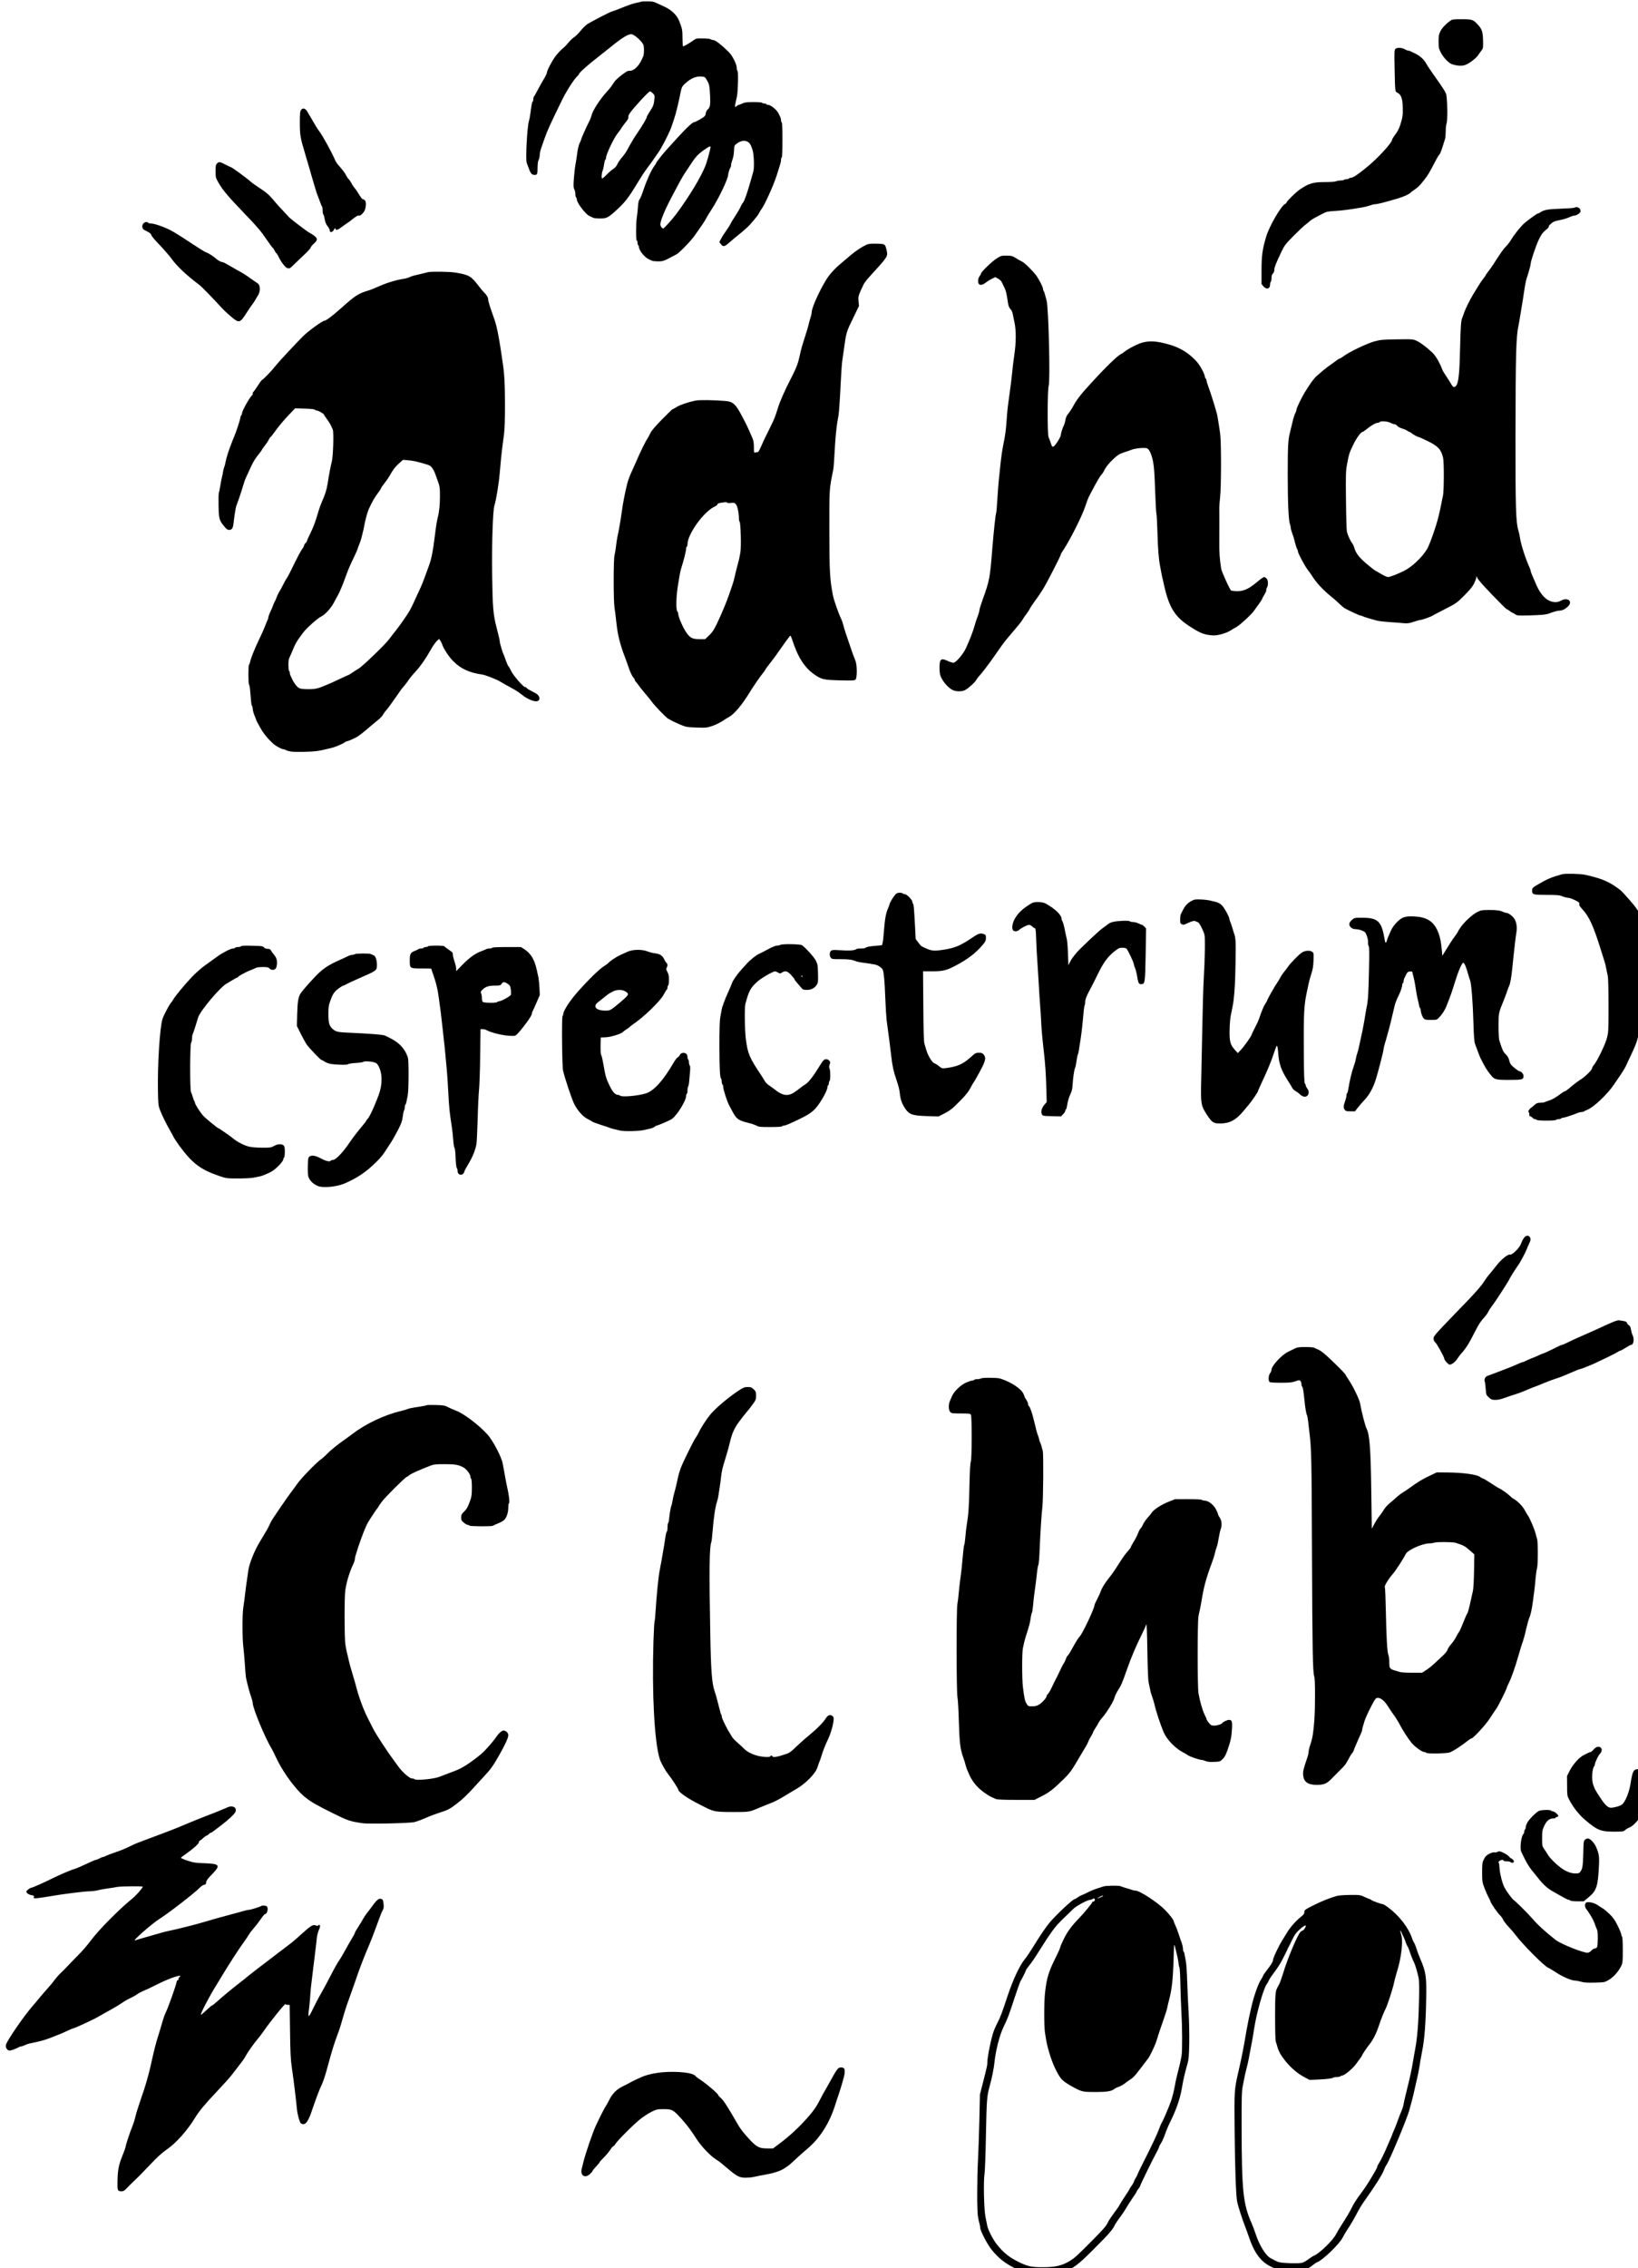
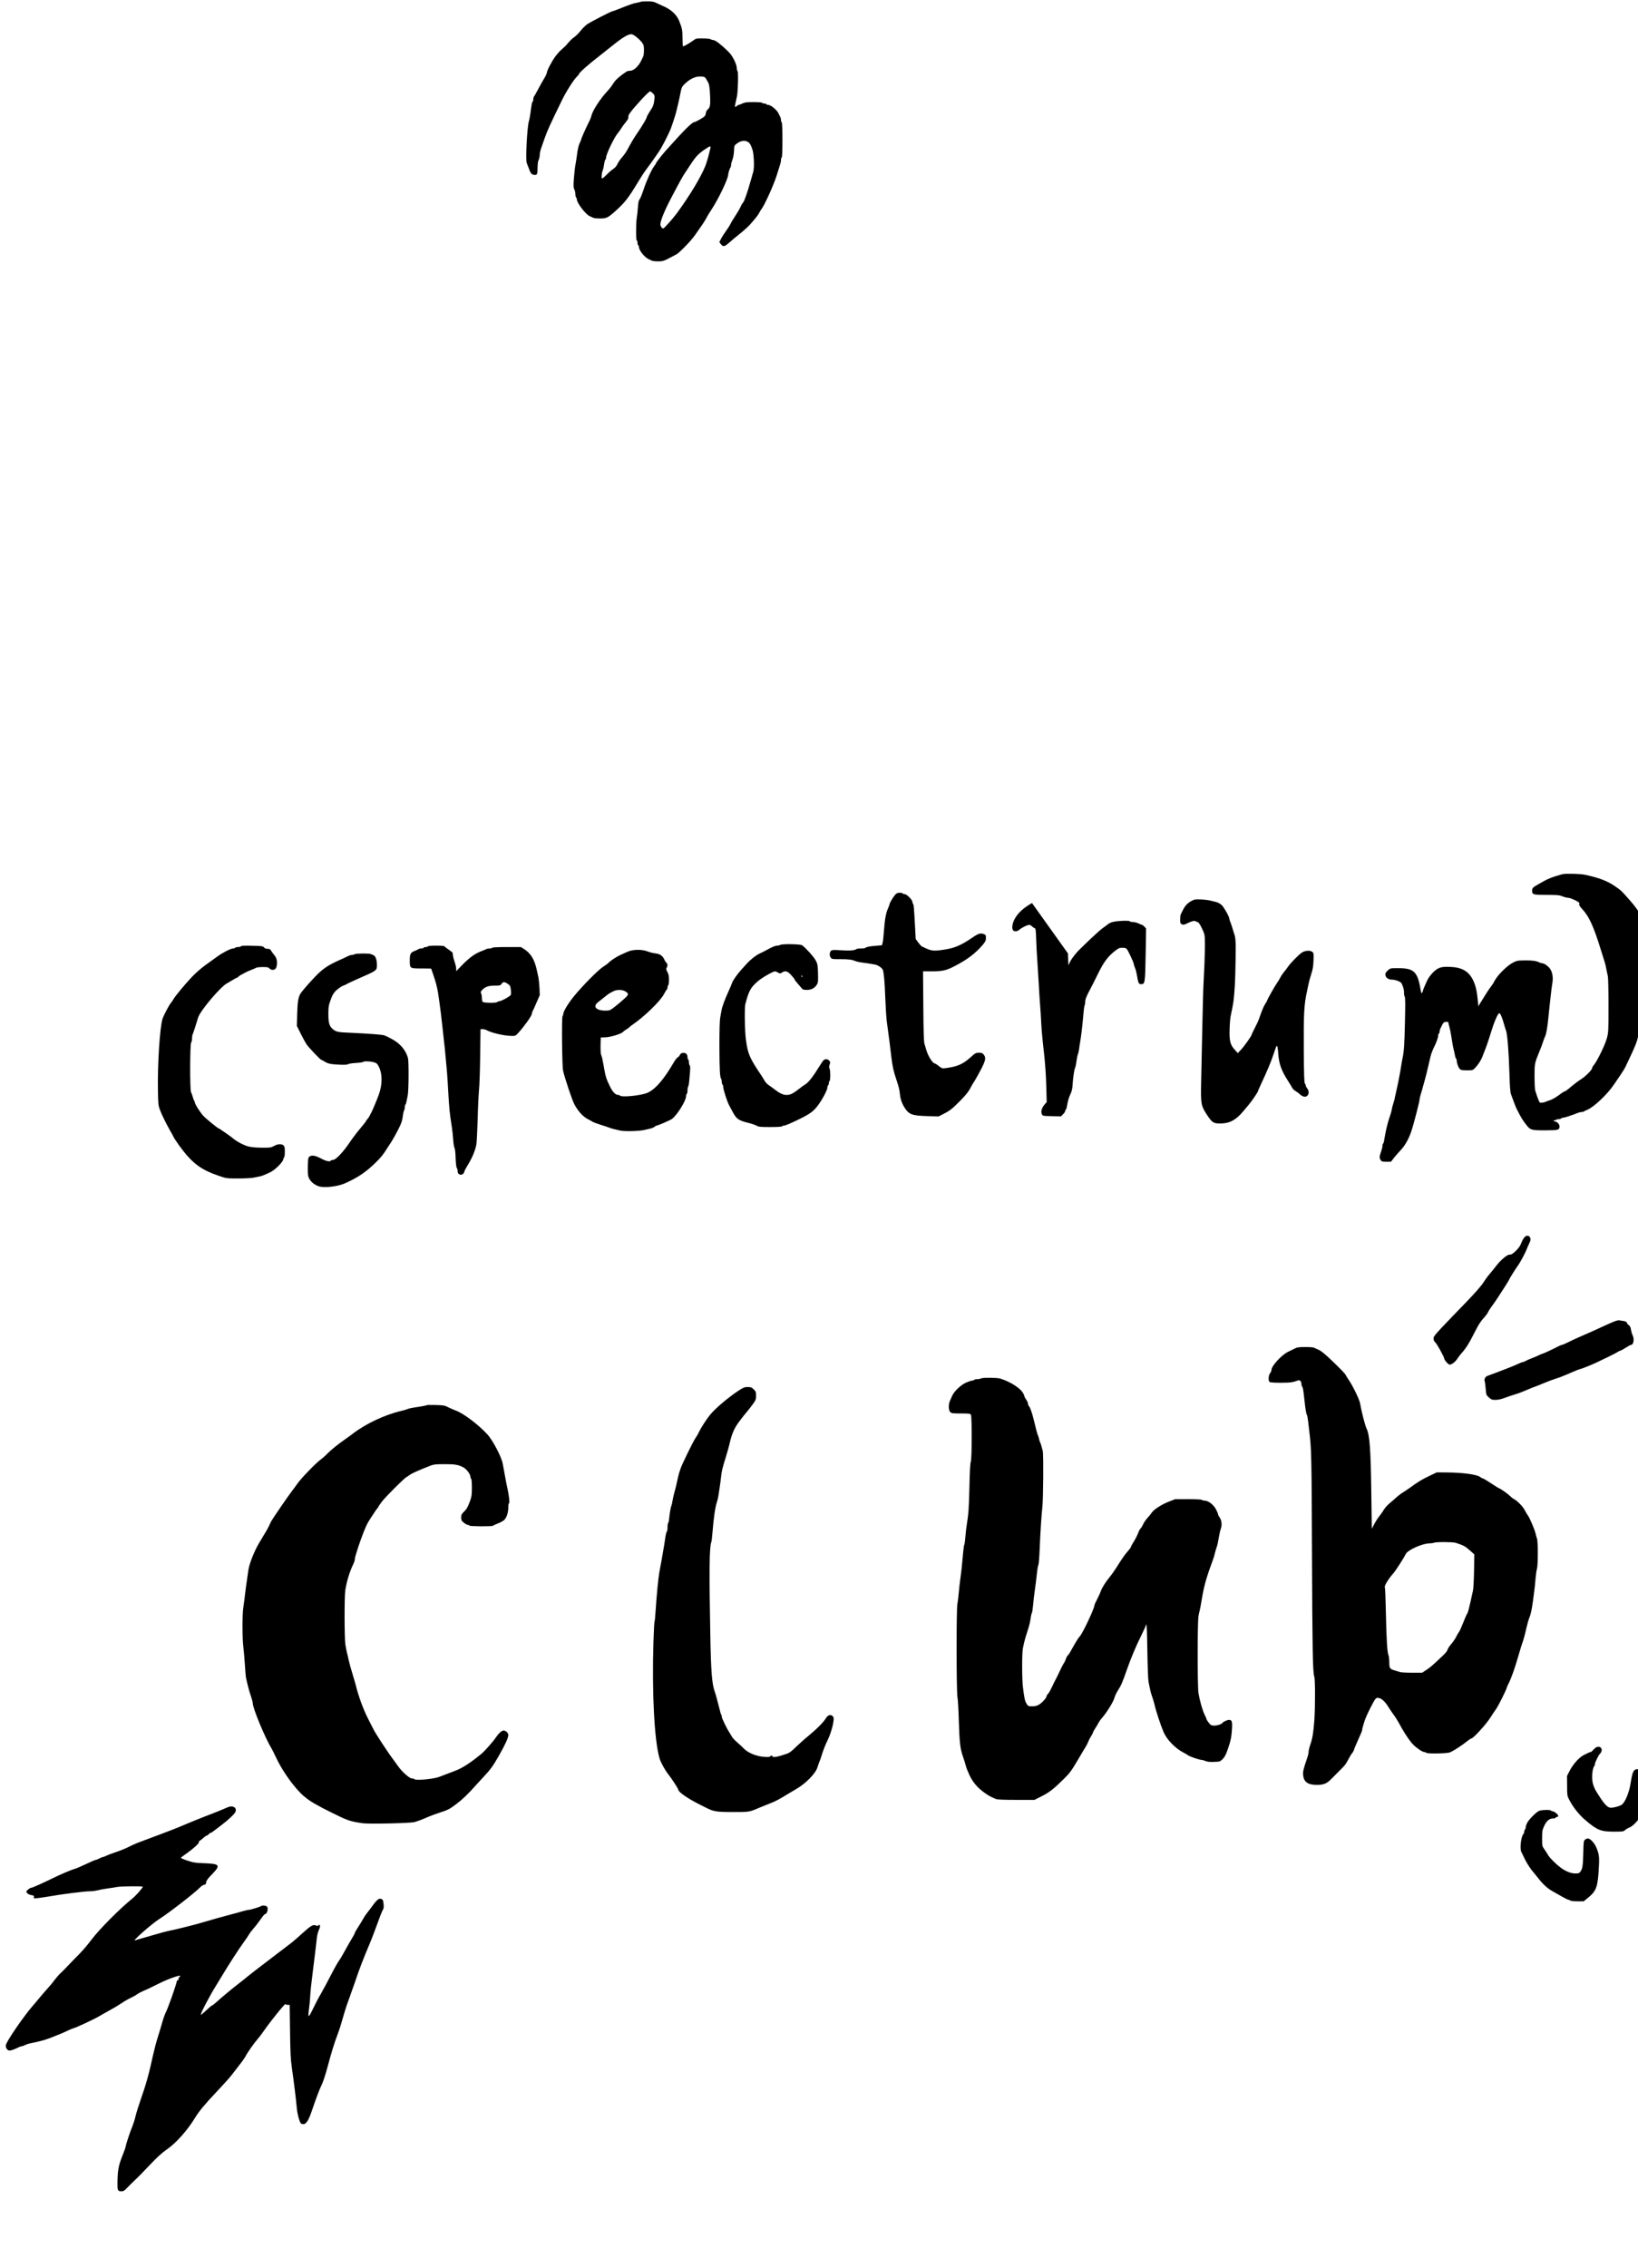
<svg xmlns="http://www.w3.org/2000/svg" xmlns:ns1="http://www.inkscape.org/namespaces/inkscape" xmlns:ns2="http://sodipodi.sourceforge.net/DTD/sodipodi-0.dtd" width="279.67mm" height="387.085mm" viewBox="0 0 279.67 387.085" version="1.1" id="svg9381" ns1:version="1.2.2 (b0a8486541, 2022-12-01)" ns2:docname="adhd.svg">
  <ns2:namedview id="namedview9383" pagecolor="#ffffff" bordercolor="#000000" borderopacity="0.25" ns1:showpageshadow="2" ns1:pageopacity="0.0" ns1:pagecheckerboard="0" ns1:deskcolor="#d1d1d1" ns1:document-units="mm" showgrid="false" ns1:zoom="0.19755565" ns1:cx="708.66107" ns1:cy="1490.7192" ns1:window-width="1916" ns1:window-height="1036" ns1:window-x="0" ns1:window-y="20" ns1:window-maximized="1" ns1:current-layer="layer1" />
  <defs id="defs9378" />
  <g ns1:label="Layer 1" ns1:groupmode="layer" id="layer1" transform="translate(227.81,173.424)">
    <g id="ADHD" transform="matrix(0.265,0,0,0.265,-774.753,-204.882)" style="clip-rule:evenodd;fill-rule:evenodd;stroke-linejoin:round;stroke-miterlimit:2">
      <g transform="matrix(0.46,0,0,0.46,1458.09,-727.743)" id="g649">
        <path d="m 2214.8,1842.5 c -0.2,0.3 -2.9,0.9 -5.9,1.5 -5.4,1 -8.5,2.1 -24.9,8.6 -4.7,1.9 -8.9,3.4 -9.4,3.4 -1.7,0 -30.5,14.9 -35.3,18.2 -2.6,1.9 -6.7,6 -9.1,9.1 -2.4,3.1 -6.3,7 -8.6,8.6 -3.8,2.7 -5.4,4.3 -11.7,11.7 -0.9,1 -3.5,3.5 -5.8,5.4 -2.3,1.9 -6.4,6.4 -9.1,10 -4.9,6.6 -12,20.1 -12,23 0,0.8 -1.2,3.5 -2.6,6 -1.5,2.5 -3.6,6.1 -4.7,8 -1.1,1.9 -3.8,6.9 -6,11 -2.1,4.1 -4.3,7.9 -4.8,8.4 -0.5,0.6 -0.9,2.2 -0.9,3.7 0,1.5 -0.4,3 -0.9,3.3 -0.9,0.6 -1.4,3.1 -3.1,16.1 -0.5,3.8 -1.4,8.8 -2.1,11 -2.6,8.8 -5,54.9 -3,59 0.5,1.1 1.9,4.7 3.1,8 2.3,6.7 4.1,8.5 8.1,8.5 3.4,0 3.9,-1.3 3.9,-10.8 0.1,-4.8 0.6,-8.7 1.5,-10.2 0.8,-1.4 1.4,-4.3 1.5,-6.6 0,-2.2 0.9,-6.7 2.1,-10 1.1,-3.2 3.4,-9.7 5,-14.3 3.6,-10.2 7.4,-18.6 24.5,-53.6 6.1,-12.3 16.2,-28.1 20.8,-32.4 1.4,-1.4 2.6,-2.8 2.6,-3.3 0,-1.7 13.1,-13.4 27.9,-24.8 3.9,-3 11.3,-8.9 16.4,-13 16,-13 24,-18 29.1,-18 2.8,0 10.8,6.3 14.9,11.7 2.3,3.2 2.7,4.6 2.7,10.5 0,3.8 -0.4,7.6 -0.9,8.6 -0.5,0.9 -1.5,3 -2.2,4.7 -4,9.2 -11.5,16.1 -16.9,15.7 -1.4,-0.1 -3.7,0.6 -5.1,1.6 -7.3,4.8 -14.2,10.7 -16.4,14 -1.4,2 -3.2,4.8 -4.2,6.2 -0.9,1.4 -3.5,4.5 -5.8,7 -10.3,11.2 -20.5,27.1 -22,34 -0.4,1.9 -2.2,6.4 -4.1,10 -3.9,7.6 -10.4,22.4 -10.4,23.6 0,0.5 -0.7,2.2 -1.6,3.9 -1.9,3.7 -3.3,9.7 -4.4,19 -0.5,3.8 -1.4,9.5 -2,12.5 -0.6,3 -1.5,11.3 -2.1,18.4 -0.8,10.8 -0.7,13.3 0.6,15.9 0.8,1.6 1.5,4.7 1.5,6.8 0,2.1 0.5,4.1 1,4.4 0.6,0.3 1,1.6 1,2.7 0,4.9 12.3,21 17.8,23.4 2.1,0.9 4.5,2 5.4,2.5 1,0.5 5.3,0.9 9.5,0.9 8.5,0 11,-1.2 19.8,-9 14.7,-13.1 19.1,-18.6 33.7,-42.8 3.8,-6.4 8.9,-14.1 11.3,-17.2 2.4,-3.2 6.1,-8.2 8.2,-11.2 2.1,-3.1 6.1,-8.9 8.9,-12.9 4.2,-6 12,-21.1 16.5,-31.4 1.7,-4.1 7.3,-21.1 8,-24.5 0.4,-1.9 1.4,-6 2.2,-9 0.8,-3 1.9,-8.2 2.6,-11.5 2.9,-14.9 2.9,-14.8 8.1,-19.7 7.1,-6.6 14.6,-10 21.7,-9.6 4.4,0.2 5.8,0.7 6.7,2.3 0.6,1.1 1.8,3.1 2.7,4.5 2.3,3.5 3,7.8 3.6,21.4 0.5,12.3 -0.2,15.6 -3.8,18.3 -0.9,0.7 -1.9,3 -2.3,5.1 -0.5,3.6 -1.2,4.3 -7.5,8.1 -3.8,2.2 -7.5,4.1 -8.3,4.1 -3.3,0 -14,10.7 -40.5,40.3 -5.3,6 -13.3,16.3 -13.3,17.3 0,0.4 -1.1,2.2 -2.5,3.9 -4,5.3 -10.8,20.3 -14.9,32.7 -2.1,6.5 -4.7,12.7 -5.6,13.9 -1.3,1.4 -2,4.4 -2.4,10.7 -0.3,4.8 -1.1,11.5 -1.6,14.8 -1.3,8.1 -1.3,32.4 0,32.4 0.6,0 1,1.3 1,2.9 0,1.7 0.5,3.3 1,3.6 0.6,0.3 1,1.4 1,2.4 0,4.6 7.7,14.3 13.5,17 1.7,0.7 3.8,1.7 4.7,2.2 1,0.5 4.9,0.9 8.7,0.9 7.2,0 7.7,-0.2 25.6,-9.8 4.2,-2.2 20.4,-18.9 25.7,-26.5 10.2,-14.4 13.8,-19.7 15.9,-23.8 1.2,-2.4 4.4,-7.8 7.2,-11.9 10,-15.1 23.7,-43.6 23.7,-49.5 0,-2.2 2.3,-9.1 3.3,-10.1 0.4,-0.4 0.7,-1.8 0.7,-3 0,-1.3 0.4,-3.3 0.9,-4.6 2.2,-5.9 3,-9.8 3.3,-16.2 0.3,-6.8 0.4,-7 4.2,-9.7 4.8,-3.5 9.7,-4.5 13.7,-2.9 3.7,1.6 5.3,3.9 7.9,11.6 2.1,6.4 2.8,25.4 1.1,31 -0.5,1.6 -1.9,6.5 -3.1,10.9 -5,17.8 -9.3,30.1 -11,32 -1.1,1.1 -2.7,3.8 -3.6,6 -0.9,2.2 -4,7.6 -6.9,12 -2.9,4.4 -6.3,9.9 -7.4,12.3 -1.2,2.4 -4.2,7 -6.6,10.3 -2.4,3.3 -5.4,8 -6.6,10.5 l -2.3,4.4 2.1,2.8 c 3.1,4.2 5.2,3.9 11.8,-2.1 3.3,-2.9 10.3,-8.7 15.5,-12.9 5.2,-4.2 11.2,-9.6 13.3,-12 9,-10.3 11.5,-13.5 13.2,-16.8 1,-1.9 2.3,-4.2 3,-5 3.8,-4.4 16.8,-32.9 21,-46 6.3,-19.7 6.5,-20.3 6.5,-23.3 0,-1.4 0.5,-2.9 1,-3.2 0.6,-0.4 1,-9.7 1,-24.5 0,-14.8 -0.4,-24.1 -1,-24.5 -0.5,-0.3 -1,-1.7 -1,-3.1 0,-1.3 -0.4,-3.2 -0.9,-4.2 -0.5,-0.9 -1.7,-3.5 -2.8,-5.7 -2.1,-4.5 -10.7,-11.5 -14,-11.5 -1.2,0 -2.5,-0.5 -2.8,-1 -0.3,-0.6 -1.7,-1 -3,-1 -1.3,0 -2.7,-0.5 -3,-1 -0.4,-0.6 -5.5,-1 -12.1,-1 -9.5,0 -12.2,0.4 -15.6,2 -2.3,1.1 -4.6,2 -5.2,2 -0.5,0 -1.8,0.7 -2.8,1.7 -2.5,2.2 -2.8,1.6 -1.7,-3.7 0.6,-2.5 1.5,-6.8 2.1,-9.5 1.5,-7.1 2.2,-34.5 0.9,-35.8 -0.6,-0.6 -1.1,-2.6 -1.1,-4.4 0,-4.2 -4.1,-13.4 -8.6,-19.3 -3.7,-4.9 -16.9,-16.5 -21.2,-18.7 -1.3,-0.7 -3.2,-1.3 -4.1,-1.3 -0.9,0 -2.1,-0.4 -2.7,-1 -0.5,-0.5 -5.3,-1.1 -10.6,-1.1 -9.4,-0.2 -9.7,-0.1 -14.2,3.2 -4.7,3.4 -12.4,7.8 -13.8,7.9 -0.5,0 -0.8,-5 -0.8,-11.2 0,-11.4 -0.4,-13.7 -4.7,-24.5 -3.7,-9.1 -11.8,-16.4 -23.8,-21.3 -1.6,-0.7 -5.1,-2.3 -7.7,-3.6 -3.9,-2 -6.3,-2.4 -13.1,-2.4 -4.6,0 -8.6,0.2 -8.9,0.5 m 16.6,128.2 c 2.5,2.4 2.7,3.3 2.3,7.8 -0.8,7.9 -1.7,10.6 -6.4,17.5 -2.3,3.6 -4.3,7.1 -4.3,7.9 0,0.7 -1.7,4.1 -3.7,7.5 -2.1,3.3 -4.2,6.9 -4.8,7.8 -0.5,0.9 -2.8,4.3 -5,7.5 -4.2,6 -8.1,12.6 -13.6,22.8 -1.7,3.3 -5.2,8.2 -7.7,11 -2.4,2.7 -5.3,6.9 -6.3,9.2 -1.1,2.6 -3.2,5.1 -5.6,6.7 -2.1,1.3 -6.3,4.9 -9.3,8 -3,3.1 -5.9,5.6 -6.5,5.6 -1.2,0 -0.9,-7.4 0.5,-10.5 0.5,-1.1 1.1,-3.6 1.5,-5.5 0.3,-1.9 0.8,-5 1.2,-6.8 0.3,-1.8 0.9,-3.5 1.4,-3.8 0.5,-0.3 0.9,-1.6 0.9,-2.8 0,-4.5 11,-27.5 16,-33.6 2,-2.5 4.3,-5.6 5,-6.9 0.7,-1.3 3.2,-4.9 5.6,-7.8 4.3,-5.2 4.8,-6.4 4.5,-9.1 -0.1,-0.7 0.8,-2.7 2,-4.5 5.8,-8.3 26.5,-30.7 28.4,-30.7 0.7,0 2.4,1.2 3.9,2.7 m 80.4,78 c -0.5,2.1 -1.3,5.4 -1.8,7.3 -0.9,4 -3.8,13.5 -5,16.5 -6.6,16.2 -22.1,41.8 -39.8,66 -5.8,7.9 -18,21.5 -19.2,21.5 -1.8,0 -4,-3.3 -4,-5.8 0,-4.9 6.1,-19.8 14.8,-36.3 11.3,-21.6 16.7,-31.4 19.5,-35.4 1.5,-2.2 5.4,-8.1 8.6,-13 6.5,-10 10.7,-14.4 19.6,-20.4 7.6,-5.2 8.6,-5.2 7.3,-0.4" style="fill-rule:nonzero" id="path647" />
      </g>
      <g transform="matrix(0.46,0,0,0.46,1458.09,-727.743)" id="g653">
-         <path d="m 3348.3,1869.2 c -6.7,5 -11.4,10 -13.8,14.7 -2.1,4.3 -2.5,6.4 -2.5,14.5 0,8.5 0.3,9.9 3.1,15.2 3.8,7.4 11.3,15.1 15.9,16.5 7.4,2.3 13.3,2.7 18,1.1 5.6,-1.9 15.3,-9.2 18.5,-14 1.4,-2.1 3.5,-5 4.7,-6.5 2.1,-2.6 2.3,-3.8 2.1,-13.6 -0.3,-12.6 -1.6,-16.4 -7.6,-22.8 -6.4,-6.8 -7.8,-7.3 -22.5,-7.3 -11.7,0 -13.1,0.2 -15.9,2.2 m -76.8,39.4 c -1.4,1.5 -1.6,4.4 -1.1,26.3 0.7,34.7 0.5,33.1 4.1,35.1 5.1,2.7 7,8 7.3,20.4 0.4,10.5 -0.2,14.2 -3.4,24.4 -1.9,5.8 -4,9.8 -8.1,15.1 -1.8,2.4 -3.3,4.9 -3.3,5.5 0,4.5 -20.7,27 -36.7,39.8 -12.7,10.2 -18.3,13.8 -21.3,13.8 -1,0 -2.2,0.4 -2.5,1 -0.3,0.5 -1.9,1 -3.5,1 -1.6,0 -3.1,0.4 -3.4,0.8 -0.3,0.5 -2.6,1 -5.1,1 -2.6,0.1 -5.5,0.7 -6.5,1.2 -1,0.6 -7.8,1 -15.1,1 -16.5,0 -22.4,1.7 -35.1,10.3 -5.7,3.9 -18.8,16.7 -18.8,18.4 0,0.6 -0.9,1.4 -1.9,1.9 -5.7,2.6 -22,30.8 -26.5,45.5 -5.3,17.5 -6.6,26.9 -6.6,47.6 v 19.1 l 2.6,3.1 c 4.3,5.1 9.4,3.7 9.4,-2.5 0,-1.8 0.5,-3.6 1,-3.9 0.6,-0.3 1,-2.6 1,-5.1 0,-3.1 0.6,-5 2,-6.4 1.2,-1.2 2,-3.3 2,-5.4 0,-3.3 2,-8.5 10.3,-25.9 3.6,-7.7 5.6,-10.2 16.2,-21 6.6,-6.7 13.8,-13.5 16,-15.2 2.2,-1.6 5.2,-4.1 6.7,-5.5 1.4,-1.4 5.5,-4 9,-5.8 3.4,-1.8 7.4,-3.8 8.8,-4.6 5.4,-3 7.8,-3.6 16,-4 12,-0.7 23.9,-2.3 41.5,-5.4 2.8,-0.5 7,-1.6 9.5,-2.5 2.5,-0.9 5.5,-1.7 6.7,-1.7 3.7,0 14.3,-2.7 32.6,-8.2 7.7,-2.3 16.2,-6.1 17.2,-7.8 0.3,-0.5 2.9,-2.5 5.8,-4.4 5,-3.3 7.3,-5.7 13.5,-13.6 5.9,-7.6 6.5,-8.6 17.7,-30 1.1,-2.1 2.8,-4.6 3.7,-5.7 1.5,-1.6 3,-6 7.9,-21.9 0.5,-1.7 0.9,-6.5 0.9,-10.7 0,-4.1 0.5,-8.8 1.1,-10.4 1.8,-4.6 1.2,-37.3 -0.7,-42 -1.8,-4.3 -3.5,-6.9 -19.3,-29.3 -3.3,-4.7 -7.2,-10.6 -8.5,-13.1 -3,-5.5 -8.7,-10.7 -15.3,-13.8 -2.7,-1.3 -5.6,-2.7 -6.5,-3.2 -1,-0.5 -2.4,-0.9 -3.3,-0.9 -0.8,0 -3,-0.9 -5,-2 -4.3,-2.4 -10.7,-2.6 -13,-0.4 m -1532.9,85.6 c -1.3,1.8 -1.6,5.2 -1.6,17.6 0,16.9 0.7,21.2 7,42.2 2.1,6.9 5,16.8 6.5,22 1.4,5.2 3.8,13.3 5.2,18 1.4,4.7 3,10.1 3.6,12 1.1,4 2,6.5 3.5,10 0.6,1.4 1.8,4.7 2.8,7.5 0.9,2.7 2.1,5.4 2.6,6 0.4,0.5 0.8,3 0.8,5.6 0,2.6 0.4,5 0.9,5.3 0.5,0.3 1.1,2 1.4,3.8 1.2,7 2.1,9.4 4.8,12.9 1.6,2 2.9,4.7 2.9,5.9 0,3.3 4.1,2.2 5.9,-1.5 1.2,-2.3 1.6,-2.6 1.9,-1.3 0.5,2.7 3.2,2.1 8.2,-1.8 2.5,-1.9 5.8,-4.2 7.3,-5.2 1.6,-0.9 5.6,-3.8 8.8,-6.5 5.8,-4.5 7,-5.1 9.6,-4.8 1.5,0.2 5.5,-3.8 7,-6.9 2.1,-4.7 2.5,-12.1 0.6,-14.2 -0.9,-1 -2.2,-1.8 -2.9,-1.8 -1.1,0 -2.6,-1.9 -8,-10.6 -1.1,-1.9 -3,-4.4 -4.1,-5.6 -1.1,-1.3 -3,-4.1 -4.1,-6.4 -1.1,-2.2 -2.8,-4.6 -3.7,-5.4 -0.9,-0.8 -2.6,-3.2 -3.7,-5.4 -2,-3.9 -3.9,-6.5 -11,-14.6 -1.7,-1.9 -3.7,-5.1 -4.5,-7 -3.9,-9.4 -16.9,-33.1 -21.2,-38.9 -3.3,-4.3 -6.4,-9.4 -17.5,-28.6 -2.8,-4.9 -6.5,-5.9 -9,-2.3 M 1621,2069 c -1.7,1.7 -2,3.3 -2,10.9 0,8.6 0.1,9.1 4.3,16.3 5.9,10.4 13.2,18.9 36.9,43.6 16.6,17.2 22.5,24.1 29.4,34.4 4.8,7 9,12.8 9.4,12.8 0.4,0 1.5,1.6 2.4,3.5 0.9,1.9 2.1,3.7 2.7,4.1 0.6,0.3 2.1,2.7 3.3,5.3 3.2,6.8 9.3,14.8 11.9,15.5 3.5,0.9 3.7,0.8 8.7,-4.2 2.7,-2.6 9.1,-8.7 14.4,-13.7 5.3,-4.9 9.6,-9.6 9.6,-10.4 0,-0.8 2,-3.4 4.5,-5.7 5.7,-5.2 5.8,-7.5 0.3,-11.5 -2.4,-1.7 -5,-3.4 -5.8,-3.7 -0.8,-0.3 -3.7,-2.2 -6.5,-4.3 -2.7,-2.1 -6.7,-5.1 -8.8,-6.6 -4.7,-3.5 -13,-10.1 -13.8,-11.1 -0.4,-0.4 -4,-4.3 -8,-8.6 -4.1,-4.3 -8.2,-8.8 -9.2,-10 -1,-1.2 -4.3,-5 -7.3,-8.5 -3.7,-4.4 -8.7,-8.5 -15.2,-12.7 -5.3,-3.5 -11,-7.4 -12.7,-8.9 -7.3,-6.4 -27.9,-21.5 -29.4,-21.5 -0.4,0 -3.7,-1.6 -7.4,-3.5 -7.8,-4.1 -9,-4.2 -11.7,-1.5 m 1901,61.9 c -0.8,0.5 -9.4,1.1 -19,1.4 -17.6,0.6 -23.3,1.6 -28.2,4.9 -1.4,1 -3.1,1.8 -3.7,1.8 -1.1,0 -12.3,8 -18.4,13.1 -5,4.2 -15,16.6 -19.2,23.8 -1.8,3.1 -5,7.2 -7,9.1 -3.3,3.2 -7.2,8.6 -18,25.5 -2.1,3.3 -5.4,7.8 -7.2,10.1 -1.8,2.3 -3.3,4.4 -3.3,4.8 0,0.4 -1.5,2.6 -3.4,4.9 -1.9,2.3 -5.7,8 -8.5,12.7 -2.9,4.7 -5.6,9.2 -6.1,10 -3.6,5.8 -10.4,19.5 -12.1,24.5 -1.1,3.3 -2.4,6.9 -2.9,8 -1.6,3.7 -2.2,11.8 -2.9,43 -0.7,30.3 -1.8,43 -4.1,49 -1.9,5 -5.1,5.9 -7.2,2.2 -1.1,-2 -4.6,-7.6 -11.6,-18.3 -0.7,-1 -1.7,-3.1 -2.3,-4.7 -3.8,-9.7 -9.2,-18.7 -13.5,-22.8 -8.1,-7.6 -16.3,-13.9 -21.9,-16.5 -5.1,-2.4 -5.5,-2.5 -27.6,-2.2 -20.4,0.3 -23.3,0.6 -31.9,2.9 -10.4,2.9 -35.3,14.8 -42.8,20.5 -2.5,1.9 -4.9,3.4 -5.5,3.4 -0.6,0 -2.6,1.2 -4.6,2.7 -2,1.6 -5.9,4.4 -8.7,6.3 -5,3.5 -10.5,7.9 -19.1,15.5 -4,3.5 -8.9,10.2 -17.1,23.5 -3.9,6.4 -11.2,21.5 -11.2,23.3 0,0.9 -0.4,2.5 -0.9,3.5 -2,4 -3.1,7.2 -5.1,15.7 -1.1,4.9 -2.6,10.7 -3.1,12.9 -2.7,9.8 -3.2,20.1 -3.2,58.6 0,40 1.1,64.8 3.2,70.3 0.6,1.6 1.1,3.8 1.1,5 0,1.2 0.9,4.4 1.9,7.2 1.1,2.7 2.4,6.8 2.9,9 2.1,8.4 3.6,13 4.4,13.9 0.4,0.6 0.8,1.8 0.8,2.7 0,2.5 9.5,20.3 13.8,25.9 2,2.6 4.5,6 5.5,7.6 6,10 16.1,20.8 28.2,30.5 3.9,3.1 8.9,7.6 11.3,10 2.4,2.3 5.3,4.8 6.5,5.5 6.8,3.8 21.2,10.4 22.7,10.4 0.6,0 1.8,0.4 2.8,0.9 1.6,0.9 10.5,3.6 20.2,6.2 2.5,0.6 10.4,1.5 17.5,2 7.2,0.4 15.9,1.1 19.5,1.5 5.5,0.5 7.7,0.2 14.3,-2 4.2,-1.4 8.5,-2.6 9.5,-2.6 2,0 14.9,-4.6 16.6,-5.9 0.6,-0.4 8.5,-4.6 17.5,-9.2 16.1,-8.2 16.6,-8.6 27.4,-19.4 8.3,-8.4 11.6,-12.5 13.8,-17.2 1.6,-3.5 2.9,-7.3 3,-8.5 0.1,-1.8 0.3,-1.6 1,1 0.7,2.2 7.3,9.9 20.6,23.7 10.9,11.3 20.2,20.5 20.7,20.5 0.5,0 2.4,1.1 4.2,2.5 1.8,1.4 3.6,2.5 3.9,2.5 0.4,0 2,0.9 3.6,2 2.7,2 3.9,2.1 20.1,1.7 17.1,-0.5 23.4,-1.1 27.3,-2.6 5.5,-2.2 12.3,-4.1 14.7,-4.1 3.8,0 7.7,-1.8 11.6,-5.4 7.9,-7.3 0.3,-14 -9.5,-8.5 -4.9,2.8 -10.9,2.7 -16.9,-0.3 -7.1,-3.5 -13.7,-12.2 -18.8,-24.8 -1,-2.5 -2.9,-6.9 -4.2,-9.8 -1.3,-2.9 -2.4,-5.9 -2.4,-6.7 0,-0.8 -0.9,-3.4 -2,-5.7 -5.5,-12.2 -11.8,-32 -13,-40.8 -0.4,-3 -1.5,-7.8 -2.3,-10.5 -3.4,-10.6 -4.1,-31.9 -4,-129 0.2,-120.8 0.8,-141.7 4.3,-158 0.5,-2.8 1.5,-7.9 2,-11.5 l 4,-24 c 3,-20.5 4,-25.9 5.3,-30 2.9,-8.7 5.7,-18.7 5.7,-20.6 -0.1,-3.4 7.1,-24.7 11.3,-33.7 3.4,-7.1 5.2,-9.7 9.4,-13.2 2.9,-2.3 4.9,-4.5 4.6,-4.9 -0.9,-0.9 3.7,-5.5 7.2,-7.1 1.6,-0.7 4.4,-1.6 6,-1.8 5.9,-1 12.1,-2.8 16.2,-4.7 2.4,-1.1 5.1,-2 6,-2 3.6,-0.1 8.8,-3.5 9.1,-5.8 0.7,-4.5 -4.6,-7.6 -8.8,-5.3 M 3264.5,2432 c 2,1.1 4.5,2 5.6,2 1.2,0 2.9,1 3.9,2.2 1,1.3 3.9,2.9 6.6,3.7 2.7,0.8 6.1,2.2 7.6,3.3 1.4,1 3,1.8 3.4,1.8 0.4,0 1.5,0.6 2.3,1.4 2.2,1.9 8.9,5.6 10.2,5.6 0.6,0 6.2,2.5 12.4,5.5 14.8,7.2 19.1,11.9 21.8,23.5 1.5,6.4 1.3,47.3 -0.2,53.5 -0.6,2.7 -1.6,7 -2,9.5 -2,10.8 -5.4,25.1 -8.1,33 -4.4,13.5 -7.4,21.7 -10.4,28.4 -4.3,10 -18.7,25 -30.5,32 -7.9,4.6 -22.6,10.6 -25.9,10.6 -1.4,0 -5.8,-2 -10,-4.5 -4.1,-2.5 -7.7,-4.5 -7.9,-4.5 -0.3,0 -3.9,-2.8 -8.1,-6.2 -13.2,-10.6 -19.1,-17.7 -21.1,-25.4 -0.6,-2.3 -2,-5.3 -3.1,-6.7 -2.5,-3.2 -6,-10.8 -7.4,-16.2 -0.5,-2.3 -1.1,-21.5 -1.3,-44 -0.4,-37.5 -0.3,-40.7 1.7,-51.5 2.6,-13.7 3,-14.9 8.7,-26.7 4.4,-9 10.4,-17.3 12.5,-17.3 0.6,0 3.1,-1.7 5.7,-3.8 6,-5 13.2,-9.2 15.9,-9.2 1.1,0 2.4,-0.5 2.7,-1 1.1,-1.8 11.2,-1.1 15,1 M 1517.4,2153.6 c -1.9,2.8 -1.1,7.1 1.6,8.4 7,3.4 9.5,5.1 9.8,6.8 0.2,1.1 3.3,5.2 7,9.1 10.5,11 18.1,19.7 21.4,24.3 7.7,10.7 21.2,23.4 39.1,36.8 3.3,2.5 19.9,19.6 32.2,33.1 2.2,2.4 7.6,7.4 12,11.1 11.6,9.8 12.6,9.6 22.3,-5.7 2.8,-4.4 6.2,-9.4 7.5,-11 1.3,-1.7 3.2,-4.4 4.1,-6 0.9,-1.7 2.7,-4.8 4.1,-7 1.6,-2.6 2.4,-5.6 2.5,-8.6 0,-4.8 -1.2,-7.2 -4.7,-9.2 -1.1,-0.7 -4.9,-3.3 -8.4,-5.8 -6.9,-5.1 -9.9,-6.9 -19.9,-12.4 -3.6,-2 -8.7,-4.9 -11.5,-6.6 -5.9,-3.4 -6.1,-3.5 -9.8,-4.3 -1.5,-0.4 -4.4,-2.1 -6.5,-3.9 -4.8,-4.2 -10.9,-8.1 -14.8,-9.4 -1.7,-0.6 -11.9,-7 -22.6,-14.1 -10.7,-7.2 -22.8,-14.7 -26.8,-16.7 -9.6,-4.9 -23,-9.5 -27.4,-9.5 -1.9,0 -3.8,-0.5 -4.1,-1 -1.2,-2 -5.4,-1 -7.1,1.6 m 1013.6,29 c -6.6,3 -15.5,8.8 -22.6,14.9 -3.8,3.3 -10.8,9.1 -15.3,13 -4.6,3.8 -11.1,10.6 -14.5,15 -9.1,11.7 -24.6,44.2 -24.6,51.5 0,1.4 -0.7,4.7 -1.6,7.5 -0.9,2.7 -2,6.6 -2.4,8.5 -1.1,4.7 -3.1,11.6 -7,23.5 -1.8,5.5 -3.6,11.8 -4.1,14 -0.8,3.9 -1.7,7.6 -3.8,16 -1.2,4.6 -4.8,13 -9.7,22.5 -9.5,18.3 -15.9,33 -19,43 -3.5,11.6 -5,15.3 -11.8,28.9 -3.5,6.9 -7,14.2 -7.9,16.1 -5.2,12 -7.2,16 -8.1,16 -0.6,0 -2.1,0.3 -3.3,0.6 -2.2,0.6 -2.3,0.4 -2.3,-7.4 0,-5.7 -0.6,-9.3 -1.9,-12.4 -3.9,-9.1 -8.1,-18.4 -9.4,-20.8 -0.7,-1.4 -2.8,-5.4 -4.7,-9 -9.4,-18.1 -13,-21.5 -24,-22.5 -16.6,-1.4 -36.6,-1.6 -42,-0.5 -10.1,2.1 -21.6,6 -26.3,9 -2.6,1.6 -5.1,3 -5.6,3 -0.4,0 -7,6.4 -14.7,14.2 -9.6,9.8 -14.8,15.9 -16.4,19.3 -1.3,2.7 -3.1,6.1 -4,7.5 -2.9,4.2 -10.6,19.9 -15.5,31.5 -2.6,6 -5.3,12.1 -6,13.5 -2,3.9 -5.6,13.1 -6.6,17 -3.3,13 -6.4,28.6 -7.9,40.5 -0.5,3.8 -1.4,9.5 -1.9,12.5 -0.6,3 -1.5,8.2 -2,11.5 -0.6,3.3 -1.5,8 -2.1,10.5 -0.6,2.5 -1.5,8.3 -2,13 -0.5,4.7 -1.5,10.7 -2.2,13.5 -1.6,6.2 -1.6,63.7 0,73.5 0.6,3.6 1.8,13 2.6,21 1.8,16.8 5,29.9 12.1,48.5 1.5,3.8 3.5,9.5 4.5,12.5 2.6,7.9 5.7,14.5 7.5,16 0.8,0.7 1.5,1.9 1.5,2.6 0,0.8 0.8,2.2 1.8,3.2 0.9,0.9 2.5,2.9 3.4,4.4 1,1.5 5.3,6.8 9.5,11.9 4.3,5 8.6,10.3 9.5,11.7 3,4.5 19.9,22.1 22.7,23.5 1.4,0.8 4.4,2.4 6.6,3.6 2.2,1.1 7.4,3.5 11.5,5.2 6.8,2.8 8.7,3.2 21.5,3.6 13.2,0.5 14.5,0.3 22,-2.1 4.4,-1.5 10.9,-4.6 14.5,-7 3.6,-2.4 7.6,-4.9 9,-5.6 7.3,-3.8 18.7,-17.4 29.2,-34.7 4.9,-8 14.8,-22.5 18.1,-26.3 2,-2.4 3.7,-4.8 3.7,-5.2 0,-0.5 2.6,-4.1 5.8,-8.1 3.1,-3.9 6.9,-9 8.5,-11.2 1.5,-2.2 4.5,-6.5 6.7,-9.5 2.2,-3 6.1,-8.5 8.7,-12.2 2.7,-3.7 5.1,-6.7 5.4,-6.7 0.4,-0.1 1.4,2.3 2.4,5.1 7.9,25 17.6,40 31.9,49.7 10,6.7 12.5,7.2 37.2,7.8 15.7,0.3 18.4,0.2 19.8,-1.2 2.4,-2.5 2.3,-20.9 -0.3,-26.7 -1,-2.4 -2.6,-6.6 -3.6,-9.3 -9.3,-26.8 -11.9,-34.8 -13.1,-39.8 -0.8,-3.2 -2.3,-7.6 -3.5,-9.9 -2.9,-5.7 -9.8,-25.3 -11,-31.3 -4.5,-22.2 -5.2,-34.5 -5.2,-92.5 -0.1,-52.4 0.1,-56.9 3.3,-73.5 0.7,-3.3 1.6,-8.3 2.2,-11 0.5,-2.8 1.3,-12.7 1.7,-22 1,-18.8 2.5,-36.1 4,-44.5 0.6,-3 1.3,-7.1 1.6,-9 0.8,-4.4 2.2,-25.8 3.4,-51 0.5,-10.7 1.4,-22.7 2,-26.5 0.6,-3.9 1.5,-10.2 2,-14 3.7,-26.3 3.1,-24.5 14.5,-47.9 l 6.8,-14.1 -0.6,-6.7 c -0.6,-6.9 -0.3,-8 7.2,-23.7 0.9,-1.9 5.2,-7.5 9.7,-12.3 24.2,-26.4 24.4,-26.6 22.4,-35.4 -2,-8.7 -2.2,-8.9 -14.1,-9.1 -7.5,-0.2 -11.2,0.2 -13.8,1.3 m -195.5,361.3 c 0.3,0.6 2.7,0.7 5.4,0.4 4,-0.5 5.1,-0.2 6.8,1.6 2.1,2.3 4.3,12 4.3,19.3 0,2.4 0.5,4.9 1,5.4 1.5,1.5 2.4,33.6 1.2,41.9 -1.1,7.3 -1.7,10 -5.2,23 -1.1,4.4 -2.5,10 -3,12.5 -0.5,2.5 -1.8,7.2 -2.9,10.5 -1.2,3.3 -3.4,9.8 -5,14.5 -3.5,10.2 -10.4,26.8 -17.1,40.8 -3.8,8 -6.2,11.5 -10.6,15.8 l -5.7,5.4 h -7.7 c -11.1,0 -14.4,-2.1 -20.9,-13 -4.4,-7.5 -9.1,-19.2 -9.1,-22.7 0,-1.2 -0.4,-2.4 -0.9,-2.7 -2.6,-1.6 -2.1,-22.3 0.9,-39.1 0.6,-3.3 1.4,-8.5 1.9,-11.5 0.4,-3 1.5,-7.8 2.4,-10.5 3.4,-10.6 6.7,-23.7 6.7,-26.5 0,-1.6 0.5,-3.2 1,-3.5 0.6,-0.3 1,-1.8 1,-3.2 0,-14.2 22.4,-45.5 37.8,-52.8 2.3,-1.1 4.2,-2.6 4.2,-3.2 0,-1.3 1.9,-1.9 7.5,-2.6 1.7,-0.2 3.5,-0.5 4.2,-0.6 0.6,0 1.4,0.3 1.8,0.8 m 377.4,-341.8 c -6.6,4.2 -21.9,19 -21.9,21.2 0,0.7 -0.9,2.3 -2,3.7 -2.2,2.8 -2.6,9 -0.8,10.8 2,2 5.3,1.3 9.4,-1.9 2.2,-1.7 6.1,-4.2 8.7,-5.4 l 4.8,-2.4 4,2.2 c 2.6,1.4 4.6,3.4 5.5,5.7 0.9,1.9 2.5,5.3 3.6,7.5 1.9,3.8 2.8,7.8 4.7,20.8 0.6,4.1 1.7,6.7 3.4,8.5 1.4,1.5 2.7,4 3,5.7 0.3,1.6 1.5,7.5 2.7,13 2.5,11.8 2.4,28.4 -0.5,47.5 -0.9,6.3 -2.1,15.5 -2.5,20.5 -0.9,9.3 -2.2,19.8 -3.9,32 -2.6,18.4 -3.2,24 -4.1,37 -1,14 -1.8,20.4 -4.7,34.5 -1.7,8.4 -2.8,16.6 -4.4,31.5 -0.6,5.5 -1.4,13.8 -1.9,18.5 -0.5,4.7 -1.4,16.4 -2,26 -0.5,9.6 -1.3,18.2 -1.6,19 -1,2.7 -3.4,24.9 -5.4,49.5 -3.4,42.8 -3.9,45.1 -13.6,72.2 -2.4,6.8 -4.4,13 -4.4,14 0,1.9 -1.6,7.2 -3.5,11.9 -0.7,1.7 -2.3,6.6 -3.5,11 -2.3,8 -6.3,18.5 -11.9,30.8 -3.8,8.4 -14.2,20.6 -17.6,20.6 -1.2,0 -4.8,-1.1 -7.9,-2.5 -6.6,-2.9 -7.9,-3 -10,-0.9 -2,1.9 -2.2,16 -0.4,21.3 2.9,8.4 12.1,18.7 18.7,20.9 4.7,1.7 11.7,1.5 15.5,-0.3 4.3,-2.1 14.3,-11 16.1,-14.4 0.7,-1.4 2.8,-4.3 4.7,-6.3 1.8,-2 4.9,-5.7 6.8,-8.3 1.9,-2.6 4.9,-6.5 6.5,-8.6 1.7,-2.1 6.6,-9.1 11,-15.5 4.4,-6.4 9.7,-13.7 11.8,-16.3 4.5,-5.5 13.8,-16.5 18.8,-22.4 2,-2.3 4.4,-5.6 5.3,-7.2 0.9,-1.7 3.2,-5 5.1,-7.5 2,-2.5 4.2,-5.9 5,-7.7 0.8,-1.7 4.1,-6.6 7.3,-11 3.3,-4.3 8.5,-12 11.6,-17.1 5.8,-9.6 24.6,-46.3 24.6,-48 0,-0.6 1.5,-3.2 3.3,-5.8 9.4,-14 26.7,-48.5 30.7,-61 1.7,-5.4 4.2,-11.9 5.5,-14.4 1.3,-2.5 3.2,-6.1 4.2,-8 5.4,-10.4 11.5,-21 12.9,-22.1 0.8,-0.7 2.5,-3 3.6,-5.2 3.1,-6.3 6.8,-10.8 13.9,-17.5 5.6,-5.2 7.9,-6.6 14.5,-8.8 4.4,-1.4 8.8,-2.9 9.9,-3.4 5.2,-2.3 19.5,-3.6 22.4,-2.1 3.2,1.7 6.2,8.6 8.2,18.6 1.4,6.6 2.1,17.4 2.9,40.4 0.6,17.2 1.4,31.9 1.8,32.5 0.4,0.6 1,12.1 1.4,25.6 0.7,24.1 1.8,37.7 3.7,47.5 0.6,2.7 1.3,6.6 1.6,8.5 0.6,3.6 0.9,5 4.5,20.5 6.7,29.1 14.8,42 34.1,54.7 15.9,10.4 21.2,12.6 33.5,13.5 6.8,0.5 18.9,-2.9 25.4,-7.1 2,-1.3 5.3,-3.3 7.5,-4.4 4.7,-2.4 21.7,-18 25.1,-23.1 1.4,-2 4.4,-6.3 6.9,-9.6 2.4,-3.3 4.4,-6.5 4.5,-7.1 0,-0.5 1.4,-3.2 3.1,-5.8 1.6,-2.7 2.8,-5.4 2.6,-6 -0.3,-0.7 0.1,-2.3 0.9,-3.7 2.1,-3.7 1.8,-10.5 -0.6,-12.9 -1.1,-1.1 -2.6,-2 -3.4,-2 -0.8,0 -4.3,2.4 -7.8,5.3 -15.9,13.4 -23,16 -38.1,13.8 -1.6,-0.2 -13.4,-26.1 -14.2,-30.8 -2.3,-15.4 -2.7,-21.6 -2.6,-38.3 0.1,-22.9 0.1,-39.8 0,-47 0,-3 0.5,-9.8 1.1,-15 1.6,-12.4 1.7,-75.4 0.2,-87.5 -0.6,-5 -1.6,-11.7 -2.2,-15 -0.5,-3.3 -1.4,-8.3 -1.8,-11 -0.8,-5 -9.7,-33.6 -13.3,-42.9 -1,-2.7 -1.9,-5.7 -1.9,-6.7 0,-1 -0.4,-2 -0.9,-2.4 -0.5,-0.3 -1.3,-2 -1.6,-3.8 -1.2,-5.5 -7.3,-16.2 -12.3,-21.4 -10.8,-11.5 -22.6,-18.6 -38.2,-23 -16.8,-4.7 -26.6,-5.4 -37.3,-2.4 -6.4,1.7 -20.9,9.3 -25.2,13.1 -1.1,1 -3.4,2.5 -5.1,3.3 -4.5,2.3 -21.4,18.6 -38.7,37.6 -17.1,18.6 -21.8,24.6 -27.2,34.4 -2,3.7 -5.2,8.6 -7,10.8 -2.3,2.7 -3.6,5.5 -4.1,8.7 -0.4,2.6 -1.3,5.9 -2,7.3 -2.1,4.2 -4.4,11.2 -4.4,13.7 0,2.8 -7.5,14.9 -10,16.2 -2.2,1.2 -2.4,0.9 -4.5,-5.6 -0.9,-2.7 -2.1,-6 -2.8,-7.3 -1.7,-3.4 -1.6,-66.5 0.2,-71.8 2.3,-7.3 -0.1,-108.9 -2.9,-119.3 -2.8,-10.6 -3.4,-12.6 -4.2,-13.5 -0.4,-0.5 -0.8,-1.7 -0.8,-2.7 0,-2.4 -4.9,-12.3 -8.9,-18.1 -4.3,-6.2 -16.8,-18.7 -20.6,-20.4 -1.6,-0.7 -5.5,-2.9 -8.5,-4.8 -5,-3.1 -6.2,-3.4 -13.1,-3.5 -7.2,0 -7.9,0.2 -14,4.1 m -796.4,19.1 c -8.8,2.2 -16.2,4 -19.5,4.7 -1.9,0.4 -4.8,1.5 -6.5,2.3 -1.6,0.8 -5.2,1.9 -8,2.3 -9.5,1.3 -24.1,5.7 -34,10.2 -5.5,2.5 -12.2,5.2 -15,6 -14.6,4.4 -18.7,7 -38.7,24.9 -11.5,10.3 -20.9,17.4 -22.9,17.4 -3,0 -22.9,14.4 -30.7,22.2 -12.1,12.2 -35,36.9 -38.7,41.7 -4.7,6.2 -17.1,19.1 -18.4,19.1 -0.4,0 -2.9,3.3 -5.4,7.3 -2.6,4 -5.6,8.3 -6.7,9.5 -1.2,1.3 -1.6,2.2 -0.9,2.2 0.7,0 0.1,1.2 -1.2,2.7 -4.6,5 -13.9,22.1 -13.9,25.4 0,1 -0.4,2 -0.9,2.3 -0.5,0.3 -1.1,2 -1.4,3.8 -0.6,3.8 -6.1,20.5 -8.7,26.3 -2.4,5.4 -8.9,23 -9.3,25.2 -0.2,1 -0.7,2.5 -1,3.3 -0.5,1.4 -0.7,2.5 -2.3,9.7 -0.3,1.6 -0.9,3.7 -1.4,4.8 -0.5,1.1 -1.1,3.6 -1.4,5.5 -0.2,1.9 -1,5.5 -1.6,8 -0.7,2.5 -1.7,8.1 -2.4,12.5 -0.7,4.4 -1.6,8.8 -2,9.7 -0.4,0.9 -0.6,9 -0.4,18 0.4,18.8 0.9,20.6 8.9,30 2.2,2.7 3.9,3.8 5.9,3.8 3.9,0 5.4,-2.3 6.2,-9.4 1.1,-10.2 3,-22 3.8,-24.1 0.5,-1.1 2,-5.4 3.5,-9.5 2.5,-7.2 3.9,-11.6 7.2,-22.5 1.4,-4.7 2.8,-7.9 11.1,-25.5 1.9,-4.1 5.7,-10.2 8.5,-13.5 2.7,-3.3 5.2,-6.6 5.5,-7.5 0.3,-0.8 2.2,-3.5 4.2,-6 2,-2.5 4.5,-6.2 5.5,-8.3 0.9,-2 2.1,-3.7 2.5,-3.7 0.4,0 3.9,-4.4 7.6,-9.7 3.8,-5.3 11.4,-14.3 16.9,-20.1 l 9.9,-10.4 13.3,0.4 c 8.6,0.2 13.7,0.8 14.5,1.6 0.7,0.7 2,1.2 3,1.2 2,0 9.8,4.6 9.8,5.8 0,0.4 1.8,3.2 4,6.1 2.2,2.9 4.7,6.9 5.6,9 0.9,2 2.1,4.6 2.6,5.7 1.6,3.4 0.5,37.7 -1.4,44.9 -1.5,5.5 -3.7,16.9 -5.8,30.5 -1.5,9.1 -3.4,15.3 -8,25.5 -1.5,3.3 -3.7,9.4 -4.9,13.5 -4.6,15.7 -6.5,20.8 -11.2,30.5 -2.7,5.4 -4.9,10.4 -4.9,11.1 0,0.6 -0.9,1.9 -2,2.9 -1.1,1 -2,2.5 -2,3.3 0,0.8 -1.1,2.9 -2.4,4.6 -2.4,3.2 -6.9,11.7 -15.6,29.6 -2.8,5.8 -5.7,11.2 -6.5,12 -0.7,0.8 -3,4.9 -5,9 -2.1,4.1 -4.5,8.6 -5.5,10 -0.9,1.4 -2.5,4.7 -3.5,7.5 -1,2.7 -2.2,5.5 -2.7,6.1 -0.4,0.6 -1.4,2.8 -2.2,5 -0.7,2.1 -2.5,6.3 -4,9.3 -1.4,3 -2.6,6.3 -2.6,7.3 0,1 -0.4,2.6 -1,3.6 -0.5,0.9 -2.1,4.8 -3.6,8.7 -1.4,3.8 -5.3,12.6 -8.7,19.5 -6.2,12.9 -11.6,26.4 -12.4,31.3 -0.3,1.5 -0.9,3 -1.4,3.3 -1.2,0.7 -1.2,26.7 0,27.9 0.5,0.6 1.2,4.1 1.5,8 1.5,18.1 1.8,21.1 2.7,22 0.5,0.5 0.9,2 0.9,3.4 0,2.6 1.4,7.5 3.7,12.8 0.7,1.7 1.3,3.4 1.3,3.7 0,0.3 2.5,5 5.5,10.3 4.9,8.8 10.8,15.9 18.9,23.2 3.1,2.7 11.2,7.1 13.3,7.1 0.7,0 2.1,0.4 3.1,0.9 5,2.6 10.4,3.2 26.2,2.8 15.4,-0.4 20.2,-1 30.5,-3.6 2.2,-0.6 5.8,-1.4 8,-1.9 4.6,-1 16.3,-5.9 18.6,-7.9 0.8,-0.7 2.1,-1.3 2.7,-1.3 1.1,0 8.3,-3 13.1,-5.5 3.2,-1.7 9.9,-6.8 17.6,-13.5 3.5,-3 9.1,-7.7 12.5,-10.4 3.3,-2.6 6.8,-6.2 7.6,-8 0.9,-1.7 2.7,-4.2 4,-5.6 1.2,-1.4 3.4,-4.1 4.8,-6 3.5,-4.8 14.8,-20.8 16.5,-23.4 0.8,-1.1 2.9,-3.7 4.6,-5.6 1.7,-1.9 4.4,-5.5 6,-8 1.6,-2.5 5.9,-7.7 9.5,-11.5 6.9,-7.4 15,-19.1 22,-31.7 2.4,-4.2 5.8,-9.2 7.7,-11 l 3.3,-3.2 1.8,2.4 c 0.9,1.4 2,3.5 2.4,4.7 1.7,6.1 9.8,18.3 16.1,24.5 10.7,10.5 22.4,15.8 40.2,18.3 4.2,0.6 19.8,6.6 24.5,9.5 2.1,1.3 12.9,7.4 20.3,11.4 3.4,1.9 8.2,5.2 10.6,7.2 5.5,4.8 15.3,9.4 19.7,9.4 6.9,0 6.7,-7.6 -0.3,-11.3 -10.1,-5.3 -11.9,-6.3 -12.6,-7.5 -0.4,-0.6 -1.4,-1.2 -2.2,-1.2 -2.5,0 -16.6,-16.2 -19.6,-22.7 -1.5,-3.3 -3.2,-6.3 -3.7,-6.5 -0.5,-0.1 -2.1,-3.9 -3.7,-8.3 -1.5,-4.4 -3.1,-8.5 -3.4,-9 -0.4,-0.6 -1.3,-3 -2,-5.5 -0.7,-2.5 -1.7,-5.9 -2.2,-7.6 -0.5,-1.7 -0.9,-3.9 -0.9,-5 0,-1 -1.9,-9.1 -4.2,-17.9 -5,-19.5 -5.7,-27.7 -6.4,-76 -0.6,-40.9 1,-89.5 3.2,-95.7 2.2,-6.3 6.4,-31.7 7.5,-46.2 1.3,-15.7 2.5,-27.6 3.8,-37.1 0.5,-3.9 1.5,-11.5 2.2,-17 0.9,-6.7 1.3,-20.6 1.3,-42 -0.1,-29.7 -0.8,-41.6 -3.4,-58.8 -0.5,-3.7 -1.4,-9.5 -1.9,-13 -3.4,-23.2 -6.5,-38.1 -9.8,-47.2 -5.5,-15.5 -8.3,-24.1 -8.3,-26.3 0,-3.1 -2.2,-7.2 -5.5,-10.2 -1.5,-1.4 -5.1,-5.7 -8,-9.5 -10.4,-13.8 -13.4,-15.5 -32,-18.7 -8.5,-1.4 -34.3,-1.8 -39,-0.6 m -18.5,264.6 c 8.2,1.9 18.5,4.9 20.7,6 3,1.7 6.1,6.2 8.2,12.4 1,2.9 2.9,8 4.1,11.3 1.9,5.1 2.3,8 2.3,19 0,12.7 -1.1,22.9 -3.3,31 -1,4 -2.4,12.7 -4,26 -2.5,20.4 -4.6,31 -7.9,40 -1.6,4.4 -3.9,10.7 -5.1,14 -3.2,9 -5,13.4 -8.1,20 -1.5,3.3 -3.9,8.5 -5.3,11.5 -3.8,8.6 -6.5,14.2 -8.5,17.7 -3.2,5.7 -14.4,21.7 -20,28.7 -3.1,3.7 -7.2,9.2 -9.3,12 -4.4,6.4 -38.1,38.7 -42.8,41.1 -1.8,1 -5.5,3.3 -8.2,5.1 -2.6,1.9 -5,3.4 -5.3,3.4 -0.3,0 -5.4,2.3 -11.3,5.1 -5.9,2.8 -11.6,5.4 -12.7,5.9 -1.1,0.5 -4.2,1.8 -7,3 -11.7,5.1 -15.6,6 -25.7,6 -6.8,0 -10.8,-0.5 -12.8,-1.5 -2.9,-1.5 -7.4,-7.4 -9.9,-13 -0.7,-1.7 -1.7,-3.8 -2.2,-4.7 -0.5,-1 -0.9,-2.7 -0.9,-3.7 0,-1.1 -0.4,-2.3 -1,-2.6 -1.2,-0.8 -1.3,-14.9 -0.1,-17.3 0.5,-0.9 1.9,-4.2 3.2,-7.2 6.2,-15 6.7,-16 17.1,-29.8 4.3,-5.8 20.1,-19.8 24.7,-21.9 5.6,-2.6 13.7,-11.6 18.2,-20.1 2.2,-4.2 4.9,-9.3 6,-11.2 1.7,-3.2 3.2,-6.6 6.4,-14.5 0.7,-1.7 2.9,-7.6 4.9,-13.2 2,-5.7 6,-15.1 9,-21 2.9,-6 5.9,-12.6 6.6,-14.8 0.7,-2.2 1.9,-5.6 2.8,-7.5 0.8,-1.9 1.8,-5.1 2.3,-7 0.4,-1.9 1.3,-5.3 1.9,-7.5 0.7,-2.2 1.5,-6.3 2,-9 1.2,-7.3 4.6,-20.2 6.5,-24.4 4.9,-10.6 8.2,-16.5 12.6,-22.2 2.6,-3.5 4.8,-6.9 4.9,-7.5 0,-0.6 2.2,-3.8 4.9,-7.2 2.7,-3.3 6.8,-9.5 9,-13.6 2.8,-5 6.3,-9.4 10.4,-13.1 l 6.2,-5.6 6,0.5 c 3.3,0.2 8,0.9 10.5,1.4" style="fill-rule:nonzero" id="path651" />
-       </g>
+         </g>
      <g transform="matrix(0.46,0,0,0.46,1458.09,-727.743)" id="g657">
-         <path d="m 3505,3064.1 c -14.9,4.2 -19.9,6.2 -31.6,13 -9.8,5.6 -10.4,6.2 -10.4,10.1 0,5.4 1.5,5.8 20.5,5.8 15.1,0 17.9,0.3 22,2 2.6,1.1 6,2 7.7,2 3.5,0 15.7,5.7 15.9,7.4 0.1,0.6 0,1.7 -0.1,2.5 -0.1,0.7 1.6,3.2 3.8,5.5 9.8,10.4 16,23.7 26.2,56.6 2.3,7.4 4.8,15.3 5.5,17.5 0.8,2.2 1.9,6.9 2.5,10.5 0.7,3.6 1.6,8.1 2.1,10.1 0.5,2 0.9,20.5 0.9,41 0,36.5 -0.1,37.6 -2.5,46.2 -2.5,9.1 -13.4,31.4 -18,36.9 -1.4,1.6 -2.5,3.6 -2.5,4.4 0,2.3 -8.9,11.2 -15,15.2 -5.3,3.4 -8.8,6 -17.6,13.4 -2.5,2.1 -5,3.8 -5.6,3.8 -0.6,0 -2.7,1.2 -4.7,2.7 -6.8,5.3 -13,8.9 -17.3,10.2 -2.4,0.7 -5.1,1.7 -6,2.2 -1,0.5 -3.9,0.9 -6.4,0.9 -3.9,0 -5.3,0.6 -8.4,3.4 -2,1.8 -4.4,3.7 -5.1,4.2 -1.9,1.2 -4.2,5.4 -2.9,5.4 0.5,0 1,1.3 1,3 0,1.8 0.5,3 1.3,3 0.8,0 2.2,0.9 3.2,2 1,1.1 2.6,2 3.6,2 1,0 2.1,0.4 2.4,1 0.4,0.6 6,1 13.5,1 7.5,0 13.1,-0.4 13.5,-1 0.3,-0.6 1.9,-1 3.5,-1 1.6,0 3.1,-0.4 3.4,-0.9 0.3,-0.5 2,-1.1 3.8,-1.3 2.9,-0.5 5.9,-1.4 15.3,-4.8 1.1,-0.4 3.3,-1.3 4.8,-1.9 1.5,-0.6 3.8,-1.1 5,-1.1 1.3,0 2.7,-0.4 3.3,-0.8 0.5,-0.5 2.5,-1.5 4.4,-2.2 9,-3.4 28.6,-21.9 37.7,-35.6 1.8,-2.7 5.8,-8.5 8.8,-12.9 3,-4.4 6.5,-10 7.6,-12.5 1.2,-2.5 4.1,-8.8 6.6,-14 6.3,-13.3 9.3,-20.8 10.3,-26 1,-5 2.5,-11.4 4.2,-17.5 0.6,-2.2 1.4,-11 1.9,-19.5 0.5,-8.5 1.3,-19.6 1.9,-24.5 2.5,-21 3.2,-33.5 3.2,-59.5 0.1,-33 -0.4,-36.3 -7.8,-51.4 -2.8,-5.6 -7,-11.5 -14.5,-20 -11.9,-13.6 -12,-13.7 -20.9,-19.8 -10.6,-7.3 -22.1,-11.7 -42,-16 -6.4,-1.4 -27.8,-1.9 -32,-0.7 m -934.2,28.8 c -2.8,3.1 -7.8,11.6 -7.8,13.1 0,0.6 -0.9,2.9 -1.9,5.3 -3.3,7.3 -4.7,15.3 -6.1,33.7 -0.4,6.3 -1.2,13.1 -1.7,15 l -0.9,3.5 -7.9,0.7 c -9.5,0.7 -14.3,1.7 -15.1,2.9 -0.3,0.5 -3.1,0.9 -6.3,0.9 -3.1,0 -6.1,0.4 -6.6,0.9 -2.1,2 -10.9,2.5 -23.7,1.5 -10.6,-0.8 -12.6,-0.2 -13.4,4.1 -0.4,2.5 -0.1,4.3 1,6 1.6,2.4 1.9,2.5 14.3,2.5 11.4,0 15.6,0.6 21.8,3.1 1.1,0.4 4,1 6.5,1.4 6.7,0.8 16,2.3 20,3.1 3.9,0.8 9.4,4.6 10.5,7.2 1.5,3.6 2.7,16.6 3.5,39.2 0.5,12.9 1.4,27.1 1.9,31.5 1.2,9.5 2.7,20.7 4.1,30.7 0.5,4 1.6,12.9 2.4,19.8 1.8,15 3.1,20.7 7.6,34 2.6,7.7 4,13.2 4.4,18 0.6,7 2.4,12.6 5.4,17.8 7,11.7 10.6,13.2 32.8,13.9 l 16,0.5 6.1,-3.1 c 9.6,-4.8 13.1,-7.5 24.3,-18.9 7.3,-7.4 11.6,-12.7 13.9,-17.2 1.9,-3.6 3.9,-7.1 4.5,-7.9 0.6,-0.7 2.8,-4.3 4.8,-8 12.3,-21.9 13.7,-26.4 9.7,-31.5 -1.7,-2.1 -2.9,-2.6 -6.7,-2.6 -4.4,0 -5.2,0.4 -12.2,6.8 -10.4,9.3 -18.5,12.8 -35,14.8 -4.1,0.5 -4.9,0.3 -9,-3 -2.5,-2 -5,-3.6 -5.6,-3.6 -3,0 -9.8,-10.9 -12.1,-19.5 -0.6,-2.2 -1.7,-5.8 -2.4,-8 -0.9,-2.9 -1.4,-17.2 -1.6,-52.8 l -0.4,-48.7 h 12.5 c 15,0 20.2,-1.2 32.2,-7.5 17.4,-9 29,-17.9 38.7,-29.3 4,-4.8 4.7,-6.3 4.7,-10 0,-3.6 -0.4,-4.4 -2.6,-5.2 -5,-1.9 -7.9,-1.1 -16.4,4.8 -17,11.5 -25.5,15 -42.5,17.3 -13,1.8 -15.7,1.3 -28.5,-5.1 -0.8,-0.4 -3,-2.9 -4.9,-5.5 l -3.5,-4.8 -0.8,-15.6 c -1.6,-29.1 -1.9,-32.6 -2.9,-33.6 -0.5,-0.5 -0.9,-1.7 -0.9,-2.7 0,-2.8 -7.8,-10.8 -10.6,-10.8 -1.2,0 -2.6,-0.5 -2.9,-1 -0.3,-0.6 -2.3,-1 -4.4,-1 -2.9,0 -4.4,0.7 -6.3,2.9 m 415.2,8.5 c -5.4,2.9 -9,6.6 -12,12.6 -1.2,2.5 -2.6,5.3 -3.1,6.2 -0.5,1 -0.9,4.3 -0.9,7.3 0,4.9 0.3,5.7 2.5,6.7 2,0.9 3.3,0.7 7.7,-1.5 6.5,-3.1 9.5,-3.8 11.7,-2.7 0.9,0.5 2.3,1.1 3.1,1.3 1.8,0.5 7.3,11.1 9,17.2 1.2,4.3 0.8,31.9 -1,63.5 -0.6,9.6 -1.5,40.9 -2,69.5 -0.6,28.6 -1.3,62.6 -1.6,75.6 -0.6,28.1 0,31.3 7.7,43.1 7.8,11.8 9.3,12.8 19.3,12.8 12.7,0 21.6,-4.7 31.7,-16.7 2.6,-3.2 6.3,-7.6 8.2,-9.8 3.9,-4.5 12.7,-17.5 12.7,-18.6 0,-0.5 2.2,-5.4 4.8,-11.1 8.2,-17.3 13.8,-30.8 17.2,-41.3 1.8,-5.5 3.6,-10.4 4.1,-10.9 1,-1.1 1.7,2.1 2.3,10.4 1,14.7 4.4,24.1 14.2,39.2 2.4,3.7 4.9,7.8 5.5,9.1 0.6,1.3 2.8,3.4 4.8,4.5 2,1.2 4.5,3 5.5,4.1 0.9,1 3.1,2.5 4.7,3.1 6.4,2.7 10.6,-5 5.9,-11 -1.1,-1.4 -2,-3.2 -2,-4.1 0,-0.8 -0.6,-2.1 -1.2,-2.7 -1,-1 -1.4,-12 -1.6,-46.5 -0.3,-52 0.3,-64.1 4.7,-83.7 0.6,-2.5 1.5,-6.8 2,-9.5 0.5,-2.8 2.2,-8.8 3.7,-13.5 2.2,-6.6 2.9,-10.9 3.2,-19.2 0.3,-10.6 0.3,-10.7 -2.3,-12.4 -3.4,-2.2 -10.7,-1.3 -14.9,2 -4.8,3.6 -14.8,13.9 -18.1,18.6 -1.6,2.4 -4.5,6.1 -6.4,8.4 -1.9,2.3 -4.1,5.7 -5,7.6 -0.9,1.9 -2.8,5.1 -4.2,7 -2.9,4 -13.9,23.4 -13.9,24.6 0,0.4 -1.1,2.4 -2.5,4.5 -2.3,3.3 -4.7,9 -9.1,21.7 -0.8,2.4 -3.5,8.2 -6,12.9 -2.4,4.7 -4.4,8.9 -4.4,9.3 0,1.5 -10.2,15.9 -14.6,20.6 l -4.6,4.9 -4.3,-4.7 c -6.4,-7.1 -7.7,-12.3 -7.2,-28.8 0.2,-7.4 0.9,-15.8 1.5,-18.5 1.8,-8 3.4,-16.7 3.9,-20.5 1.8,-14.7 2.5,-28.6 2.9,-55.5 0.5,-29.6 0.3,-33.2 -2.4,-40.5 -0.3,-0.8 -0.6,-1.7 -0.6,-2 -0.3,-1.6 -4,-12.8 -4.7,-14.2 -0.5,-1 -0.9,-2.4 -0.9,-3.1 0,-2.8 -7,-15.5 -10.5,-19.2 -2,-2 -6.1,-4.2 -9,-4.8 -1.6,-0.3 -5,-1.1 -7.5,-1.8 -2.5,-0.6 -8.3,-1.3 -13,-1.5 -7.5,-0.3 -9.1,-0.1 -13,2 m -223.5,3 c -12.6,7.3 -19.8,14 -24.4,22.6 -3.3,6.1 -4.2,13.5 -1.9,15.8 1.8,1.8 5.9,1.4 8.3,-0.8 3,-2.8 11.3,-7 13.9,-7 1.3,0 3.1,0.9 4.1,2 1,1.1 2.6,2.2 3.6,2.5 1.6,0.5 1.8,2.3 2.3,16.8 0.3,8.9 1,22.3 1.6,29.7 0.5,7.4 1.4,21.8 2,32 0.5,10.2 1.4,23.7 1.9,30 0.5,6.3 1.2,16.2 1.4,22 0.4,10 1.8,25.2 3.8,42.5 1.9,16.4 3,32.6 3.5,51.3 l 0.5,19.3 -3,3.4 c -3.9,4.5 -5.5,10 -3.8,13.4 1.2,2.6 1.4,2.6 14,2.9 l 12.8,0.3 2.9,-3 c 1.7,-1.6 3,-3.6 3,-4.5 0,-0.8 0.4,-1.7 0.9,-2 0.5,-0.3 1.1,-2 1.4,-3.8 1.5,-8.7 2.6,-12.7 5,-17.8 2,-4.1 2.8,-7.7 3.1,-13.5 0.5,-9 2.3,-21.1 3.3,-22.9 0.7,-1 1.6,-5.5 2.9,-14.6 0.3,-1.9 0.9,-4.4 1.4,-5.5 0.5,-1.1 1.1,-4.3 1.5,-7 0.3,-2.8 1.1,-7.5 1.6,-10.5 1.4,-8.3 2.8,-19.9 4.2,-35.7 0.6,-7.8 1.5,-14.5 2,-14.9 0.4,-0.4 0.7,-2.3 0.7,-4.2 0,-4 1.8,-8.5 7.3,-18.7 2.1,-3.8 6.9,-13.4 10.7,-21.2 7.8,-15.8 13.3,-23.4 22.8,-31.1 5.8,-4.6 7,-5.2 11.2,-5.2 3.2,0 5.2,0.5 6.2,1.7 2,2.4 9.8,18.9 9.8,20.8 0,0.9 0.7,3.2 1.6,5.3 0.9,2 2,5.9 2.5,8.7 2.4,13.8 2.7,14.5 6.5,14.5 5.1,0 5.4,-1.7 6.1,-41.4 l 0.6,-36.6 -2.3,-2.5 c -1.3,-1.4 -2.7,-2.5 -3.2,-2.5 -0.5,0 -2.8,-0.9 -5,-2 -2.3,-1.1 -5.8,-2 -7.8,-2 -2,0 -4.1,-0.5 -4.7,-1.1 -1.2,-1.2 -16.5,-0.7 -23.2,0.9 -2.4,0.5 -5.5,1.9 -7,3.1 -1.4,1.2 -4.7,3.6 -7.4,5.5 -2.6,1.8 -10.5,8.8 -17.5,15.5 -7,6.7 -13,12.5 -13.4,12.9 -5.6,5.2 -12.3,13.6 -14.5,18.1 l -2.8,5.6 -0.6,-16.5 c -0.3,-9.1 -1.1,-18.5 -1.8,-21 -0.7,-2.5 -1.6,-6.8 -2.1,-9.5 -1.3,-7.2 -3.2,-13.9 -4.1,-15 -0.5,-0.5 -0.9,-1.6 -0.9,-2.5 0,-5.8 -8.6,-14.2 -22.3,-21.9 -4.2,-2.4 -15.6,-2.8 -19.2,-0.7 m 623.1,12.9 c -6.9,3.7 -17.8,13.8 -23,21.4 -2,2.9 -3.6,5.6 -3.6,5.9 0,0.4 -1.7,3 -3.8,5.8 -2.1,2.8 -5.1,7.1 -6.6,9.6 -1.5,2.5 -4.7,7.6 -7.1,11.4 l -4.3,6.9 -0.5,-6.4 c -1.3,-14.7 -3.2,-23 -7.1,-30.7 -6.1,-12 -15.4,-17.3 -31.5,-18 -13.1,-0.6 -17.2,0.8 -24.4,7.9 -3.6,3.7 -6.7,8 -8.3,11.6 -1.4,3.2 -3.2,7.1 -3.9,8.8 -0.7,1.6 -1.7,4.2 -2,5.7 -1,3.7 -2.2,3.5 -2.8,-0.5 -4.4,-26.9 -9.2,-31.7 -31.9,-31.7 -10.6,0 -10.8,0 -14.3,3.1 -2.4,2.2 -3.5,4 -3.5,5.9 0,3.7 4.1,7 8.7,7 5.4,0 12.9,2.9 14.1,5.3 2.5,5.4 3.5,9.2 3.4,12.9 -0.1,2.3 0.3,4.7 0.9,5.5 0.9,1 1,10.1 0.4,34.6 -0.7,32.7 -1.3,42.3 -3.5,52.2 -0.5,2.7 -1.5,7.9 -2,11.5 -0.5,3.6 -1.4,8.5 -1.9,11 -0.5,2.5 -1.4,7 -1.9,10 -0.6,3 -1.7,8.2 -2.5,11.5 -0.8,3.3 -1.8,7.8 -2.2,10 -0.3,2.2 -1.3,6 -2.2,8.5 -0.9,2.5 -1.9,6.5 -2.3,9 -0.4,2.5 -1.8,7.2 -3,10.5 -2.7,7.4 -5.9,21.1 -7.7,32.8 -0.3,2 -0.9,4 -1.4,4.3 -0.5,0.3 -0.9,1.7 -0.9,3.2 0,1.5 -0.9,5.2 -2,8.2 -2.4,6.6 -2.5,8.9 -0.4,11.8 1.3,1.9 2.4,2.2 7.9,2.2 h 6.4 l 3.6,-4.7 c 1.9,-2.5 6.3,-7.6 9.8,-11.3 6.2,-6.6 11.1,-15.1 14.9,-26 3,-8.5 11.8,-42.3 11.8,-45.4 0,-1 0.9,-4.6 1.9,-8 1.1,-3.3 2.4,-7.9 2.9,-10.1 0.6,-2.2 1.8,-6.7 2.8,-10 0.9,-3.3 2.8,-10.7 4.1,-16.5 3.8,-16.5 4,-17.3 5.6,-21.6 0.8,-2.3 2.4,-5.9 3.6,-8.2 2.7,-5.4 5.1,-12.2 5.1,-14.9 0,-1.2 0.5,-2.5 1,-2.8 0.6,-0.3 1,-1.5 1,-2.6 0,-1 0.4,-2.7 0.8,-3.7 0.5,-0.9 1.7,-3.5 2.8,-5.7 1.6,-3.3 2.5,-4.1 5.2,-4.3 1.7,-0.2 3.2,-0.1 3.2,0.2 0,0.3 0.7,3.1 1.6,6.3 0.9,3.2 2,8.5 2.5,11.8 1.6,10.5 2.7,16.9 3.9,21.5 0.6,2.5 1.4,6 1.7,7.8 0.3,1.8 0.9,3.5 1.4,3.8 0.5,0.3 0.9,1.5 0.9,2.6 0,3.5 2.2,9.6 4.2,11.8 1.6,1.7 3.1,2 10.1,2 8.3,0 8.3,0 11.8,-3.8 3.9,-4 7.7,-10 9.6,-14.7 0.6,-1.7 2.5,-6.4 4.1,-10.5 1.6,-4.1 4.2,-11.3 5.6,-16 6,-19 7,-21.8 9.9,-28.3 1.6,-3.7 3.5,-6.7 4.2,-6.7 1.7,0 4.1,5.7 7.5,18 0.7,2.5 1.6,5.4 2.1,6.5 1.8,4.4 3.9,30.8 4.7,59.5 0.6,19.9 1.1,26.5 2.4,30 0.9,2.5 2.7,7.4 4.1,11 1.3,3.6 2.8,7.4 3.4,8.5 6.5,12.9 8.5,16.2 14.2,23.4 5.3,6.7 6.8,7.1 26,7.1 18.4,0 20.1,-0.5 20.1,-5.6 0,-2.6 -3.2,-6.4 -5.4,-6.4 -0.8,0 -4.2,-2.2 -7.4,-4.9 -5.2,-4.3 -6.1,-5.7 -7.2,-10.2 -0.9,-3.8 -2.3,-6.2 -5,-8.8 -3.5,-3.4 -4.6,-5.7 -9,-19.7 -0.6,-1.7 -1,-10.7 -1,-20 0,-18.3 -0.1,-17.9 7.5,-36.4 1.5,-3.6 3.5,-9.1 4.5,-12.2 1.1,-3.2 2.3,-6.6 2.9,-7.6 1.4,-2.6 3.2,-12.8 4.3,-24.2 0.5,-5.2 1.3,-13.1 1.8,-17.5 0.5,-4.4 1.4,-12.1 1.9,-17 0.5,-5 1.4,-11.9 2,-15.3 1.5,-8.4 0.1,-16.4 -3.7,-21.1 -3.1,-3.8 -7.7,-6.9 -10.5,-7 -0.9,-0.1 -2.5,-0.5 -3.5,-1 -4.6,-2.3 -9.8,-3.1 -20.3,-3 -10.8,0.1 -11.7,0.3 -17.3,3.2 M 2410,3163 c -0.8,0.5 -2.9,1 -4.7,1 -1.9,0 -6.9,2 -12.5,5.1 -5.1,2.8 -10.6,5.6 -12.3,6.3 -4.5,2 -12.7,8.5 -17.6,14 -2.4,2.7 -5.9,6.5 -7.7,8.5 -5,5.4 -11.9,15.3 -12.7,18.1 -0.4,1.4 -2.8,7.2 -5.5,13 -2.6,5.8 -5.3,12.3 -6,14.5 -0.7,2.2 -1.6,4.9 -2.1,6 -0.4,1.1 -1,3.8 -1.4,6 -0.3,2.2 -1.1,6.5 -1.7,9.5 -0.7,3.5 -1.1,17.9 -1.1,39 0.1,33.4 0.7,44.6 2.4,46.4 0.5,0.6 0.9,2.5 0.9,4.2 0,1.8 0.5,3.6 1,3.9 0.6,0.3 1,1.7 1,3.1 0,3.6 5.5,20.9 8.3,25.9 0.6,1.1 2.4,4.5 4,7.5 6.2,11.9 8.6,13.6 23,17.2 4.3,1 9.4,2.8 11.3,3.8 3,1.8 5.4,2 19.4,2 9.5,0 16.1,-0.4 16.5,-1 0.3,-0.6 1.4,-1 2.4,-1 2.2,0 7.9,-2.4 21.6,-9 15.4,-7.5 20.6,-11.4 27,-20.4 6.3,-8.8 12.5,-20.8 12.5,-24.2 0,-1.3 0.5,-2.6 1,-2.9 0.6,-0.3 1,-1.7 1,-3 0,-1.3 0.5,-2.7 1,-3 1.3,-0.8 1.3,-15.1 -0.1,-17.6 -0.7,-1.4 -0.7,-2.9 0.2,-5.4 1.1,-3 1,-3.7 -0.6,-5.5 -2.1,-2.3 -5.4,-2.6 -7.6,-0.8 -0.9,0.7 -3.1,3.8 -4.9,6.8 -10.3,16.8 -16.7,25 -22.1,28 -1.4,0.8 -4.2,2.8 -6,4.3 -1.9,1.6 -5.8,4.4 -8.6,6.3 -8.5,5.6 -16.2,4.5 -26.3,-3.6 -2.5,-1.9 -6.4,-4.8 -8.7,-6.3 -2.4,-1.5 -5.2,-4.4 -6.3,-6.5 -1.2,-2 -3,-5.1 -4.1,-6.7 -17.3,-25.8 -19.3,-30.5 -22.1,-51 -1.6,-11.6 -2.1,-44.4 -0.8,-49.5 4.9,-18.8 7.4,-23.3 17.5,-32.1 5.8,-5 21.3,-13.9 24.2,-13.9 0.6,0 2.5,0.8 4.1,1.7 2.8,1.6 3.1,1.6 5.5,0 4.7,-3 7.6,-2.2 12.9,3.5 2.6,2.9 4.8,5.6 4.8,6.1 0,0.6 1.7,2.9 3.8,5.2 2,2.4 4.7,5.4 5.9,6.9 1.8,2.2 2.9,2.6 7.5,2.6 6.2,0 10.8,-2.4 13.9,-7.2 1.8,-3 2,-4.6 1.7,-15.8 -0.3,-11.4 -0.5,-13 -3.1,-18.1 -2.5,-4.9 -13.7,-17.3 -19.2,-21.4 -2.4,-1.7 -28,-2.1 -30.5,-0.5 m 31,44 c 0,0.5 -0.2,1 -0.4,1 -0.3,0 -0.8,-0.5 -1.1,-1 -0.3,-0.6 -0.1,-1 0.4,-1 0.6,0 1.1,0.4 1.1,1 m -786.4,-42.1 c -0.4,0.6 -2.2,1.1 -4.1,1.1 -1.9,0 -3.7,0.4 -4,1 -0.3,0.5 -1.7,1 -3,1 -3.2,0 -14.9,6 -22.1,11.3 -3.3,2.4 -10.5,7.6 -16.1,11.6 -6,4.2 -14,11.3 -19.4,16.9 -9.8,10.4 -23.8,27.2 -25.9,31.2 -0.7,1.4 -2.4,3.8 -3.7,5.4 -2.6,3.1 -10,17.2 -11.6,22.1 -3.8,11.8 -7.2,64.6 -6.4,102 0.3,16.9 0.6,19.7 2.6,25 3,7.9 8.5,19 14.3,29.3 2.7,4.6 4.8,8.5 4.8,8.8 0,0.5 4.4,7.2 7.9,12.1 18,24.7 29.8,33.8 55.9,42.7 10.2,3.5 10.6,3.6 26.7,3.6 8.9,0 18.7,-0.5 21.6,-1.1 3,-0.6 7,-1.4 8.9,-1.8 3.1,-0.7 6.1,-1.8 14,-5.5 7.2,-3.2 19,-15.1 19,-19 0,-0.8 0.5,-1.8 1,-2.1 0.6,-0.3 1,-3.9 1,-7.9 0,-5.8 -0.4,-7.6 -1.8,-8.9 -2.7,-2.4 -8.3,-2.1 -13.3,0.8 -4.1,2.3 -5.4,2.5 -16.9,2.4 -8.5,0 -14.6,-0.6 -19.1,-1.7 -6.5,-1.7 -16.9,-7.2 -21.9,-11.7 -2.8,-2.4 -18.7,-13.5 -19.5,-13.5 -1.2,0 -17.5,-13.3 -21.6,-17.6 -4.6,-5 -11.9,-16.5 -11.9,-18.8 0,-0.6 -0.4,-1.6 -0.8,-2.2 -0.5,-0.5 -1.4,-2.9 -2.1,-5.4 -0.7,-2.5 -1.8,-5.6 -2.5,-6.9 -1.7,-3.6 -1.5,-67.6 0.2,-69.3 0.6,-0.6 1.2,-3.1 1.2,-5.5 0,-2.4 0.4,-5.1 0.9,-6.1 0.5,-0.9 2.1,-5.8 3.7,-10.7 1.5,-5 3.3,-10.8 4,-13 3.3,-9.8 31.5,-43.1 40.3,-47.6 1.4,-0.8 4.9,-2.8 7.8,-4.6 2.9,-1.8 5.6,-3.3 6.1,-3.3 0.5,0 1.5,-0.6 2.1,-1.4 1.1,-1.3 3,-2.4 10.8,-6.4 1,-0.5 3,-1.5 4.6,-2.1 1.5,-0.6 3.9,-1.6 5.5,-2.2 1.5,-0.6 3.5,-1.5 4.4,-2 1,-0.5 5.1,-0.9 9.1,-0.9 6.1,0 7.7,0.3 9.2,2 2.4,2.7 7,2.6 8.9,-0.2 1,-1.4 1.6,-4.4 1.6,-7.6 0,-5.3 -1.3,-8.3 -5.3,-12.9 -1.1,-1.2 -2.5,-3.3 -3.1,-4.5 -0.9,-1.7 -2,-2.3 -4.6,-2.3 -2.3,0.1 -4.1,-0.6 -5.2,-2 -1.5,-1.8 -3,-2 -16.6,-2.3 -10.2,-0.3 -15.2,-0.1 -15.6,0.7 m 261.9,0.1 c -0.3,0.5 -1.7,1 -3,1 -1.3,0 -2.7,0.4 -3,1 -0.3,0.5 -1.9,1 -3.4,1 -1.5,0 -3.1,0.4 -3.6,0.8 -0.6,0.5 -2.6,1.5 -4.5,2.2 -7,2.6 -8,4.4 -8,13.6 0,11.5 -0.1,11.4 16.6,11.4 7.4,0 13.4,0.1 13.4,0.3 0,0.1 1.4,4 3,8.7 3.1,8.8 5.4,17.6 6.5,24.5 0.3,2.2 1,6.7 1.5,10 1.3,8.4 4,30.2 5.1,41.5 0.5,5.2 1.4,13.1 1.9,17.5 0.6,4.4 1.5,13.2 2,19.5 0.6,6.3 1.5,16 2,21.5 0.5,5.5 1.3,18.5 1.9,29 1.2,22.8 1.9,29.9 5.1,50 0.6,3.8 1.4,11.5 1.8,17.1 0.4,5.6 1.2,10.7 1.8,11.5 0.7,0.8 1.4,6.9 1.6,14.2 0.3,7.7 1,13.3 1.6,13.9 0.7,0.7 1.2,2.7 1.2,4.5 0,6.2 7.9,6.9 9.4,0.9 0.3,-1.4 2,-4.7 3.6,-7.3 7.3,-11.8 11.3,-21.2 13.3,-30.8 0.5,-2.8 1.3,-18.7 1.8,-35.5 0.4,-16.8 1.3,-35.2 1.9,-41 0.6,-5.8 1.4,-27.3 1.6,-47.8 l 0.5,-37.2 h 2.9 c 1.7,0 3.8,0.4 4.8,1 7.6,4.2 24.7,8.2 35.5,8.4 5.7,0.1 5.9,0 10,-4.5 8.4,-9.3 18.7,-23.8 18.7,-26.5 0,-0.8 0.4,-2.2 0.9,-3.2 0.6,-0.9 3.1,-6.5 5.6,-12.3 l 4.6,-10.6 -0.4,-9.9 c -0.3,-5.5 -1,-12.2 -1.5,-14.9 -0.6,-2.8 -1.5,-7 -2.1,-9.5 -3.2,-15.4 -8.4,-24 -18,-30.2 l -4.5,-2.8 h -19.7 c -12.1,0 -20,0.4 -20.4,1 -0.3,0.5 -1.9,1 -3.6,1 -1.6,0 -3.7,0.4 -4.7,0.9 -0.9,0.5 -4.4,2 -7.7,3.2 -8.3,3.2 -16.5,9.2 -26.2,19.2 l -8.3,8.5 v -3.5 c 0,-1.8 -1,-6.2 -2.2,-9.6 -1.1,-3.4 -2.2,-7.3 -2.3,-8.7 -0.1,-1.4 -0.3,-3 -0.4,-3.7 0,-0.6 -2.6,-2.7 -5.6,-4.7 -3,-2 -5.7,-4.1 -6,-4.6 -0.8,-1.3 -22.2,-1.3 -23,0 m 111.7,52.5 c 3.2,2.2 3.7,3.1 4.3,7.9 0.4,3 0.4,6.3 0.1,7.4 -0.7,2.1 -13.6,9.2 -16.7,9.2 -1,0 -2.1,0.4 -2.4,1 -0.9,1.5 -18.8,1.3 -20.3,-0.2 -0.7,-0.7 -1.2,-3.2 -1.2,-5.6 0,-2.4 -0.5,-5.2 -1.1,-6.4 -0.9,-1.6 -0.6,-2.4 1.3,-4.5 4.3,-4.6 9,-6.3 17.7,-6.3 7.5,0 8.2,-0.2 9.7,-2.5 2.1,-3.1 4,-3.1 8.6,0 m 167.8,-44.9 c -3,1.4 -7.5,3.4 -10,4.5 -5.6,2.6 -13.9,8 -16.4,10.8 -1.1,1.2 -4.5,3.7 -7.6,5.6 -6.6,4 -29.7,27.4 -41.1,41.5 -8.1,9.9 -14.9,21.3 -14.9,24.6 0,1.1 -0.5,2.5 -1,3 -1.4,1.4 -0.7,70.2 0.7,76.4 2.6,11.2 12.5,40.7 15.6,46.7 5.3,10.1 12.1,17.6 19.3,21.3 2.7,1.4 5.6,3 6.4,3.6 0.8,0.6 6,2.5 11.5,4.3 5.5,1.7 10.9,3.5 12,4 2.4,1 8,2.5 15.5,4.1 6.2,1.3 25.8,0.8 33,-0.8 2.5,-0.6 6.4,-1.5 8.8,-2 2.3,-0.5 5.1,-1.7 6.1,-2.6 0.9,-0.9 2.2,-1.6 2.7,-1.6 1.8,0 19,-7.4 21.7,-9.4 7.1,-5.2 19.7,-25.5 19.7,-31.7 0,-1.5 0.5,-3.1 1,-3.4 0.6,-0.3 1,-2.5 1,-4.9 0,-2.3 0.4,-4.6 0.9,-5.2 0.5,-0.5 1.2,-4.1 1.5,-7.9 0.4,-3.9 0.9,-10.1 1.2,-13.9 0.4,-4.3 0.2,-7.2 -0.5,-7.9 -0.6,-0.6 -1.1,-2.6 -1.1,-4.3 0,-1.8 -0.4,-3.6 -1,-3.9 -0.5,-0.3 -1,-1.9 -1,-3.5 0,-3.9 -2.5,-6.2 -6.4,-5.8 -2.2,0.2 -3.4,1.1 -4.4,3 -0.7,1.5 -2,2.9 -3,3.3 -0.9,0.3 -3.5,3.6 -5.6,7.3 -14.7,25.3 -27.5,39.4 -38.9,43.1 -10.8,3.4 -33.7,5.5 -36,3.2 -0.6,-0.6 -2,-1.1 -3,-1.1 -3.8,0 -7.6,-4.1 -11.8,-12.8 -4.4,-9.1 -5.5,-12.5 -7,-20.7 -0.9,-5.3 -2.4,-13.1 -3.4,-18 -0.4,-1.7 -1.1,-3.9 -1.6,-5 -0.5,-1.1 -0.8,-6.9 -0.7,-13 l 0.3,-10.9 6,-0.2 c 7.5,-0.2 22.5,-4.7 25.1,-7.5 1,-1.1 3.1,-2.7 4.6,-3.5 1.4,-0.7 3.4,-2.2 4.4,-3.1 0.9,-1 2.7,-2.5 4,-3.3 16.1,-10.8 39.2,-33.1 44.2,-42.7 1.8,-3.4 3.7,-6.5 4.2,-6.8 0.6,-0.4 1,-1.7 1,-3 0,-1.3 0.5,-2.7 1,-3 0.6,-0.3 1,-3.8 1,-7.7 0,-5.4 -0.5,-7.9 -2.2,-11 -1.8,-3.2 -2,-4.2 -1,-5.8 1.6,-2.7 1.5,-5.5 -0.4,-7 -0.8,-0.8 -2.1,-2.7 -2.8,-4.4 -2.3,-5.3 -6.1,-8 -12.4,-8.7 -3.1,-0.3 -8.2,-1.6 -11.2,-2.8 -8.1,-3.1 -20.6,-2.9 -28,0.5 m -3.2,55.4 c 5.4,3.3 5.2,4.6 -1.9,10.9 -3.5,3.2 -9.4,8.1 -13.1,11 -6.4,4.9 -7,5.1 -12.9,5.1 -13,0 -18,-5.7 -10.3,-11.7 2,-1.5 6.2,-4.9 9.3,-7.4 3.1,-2.5 6.3,-4.9 7.1,-5.3 0.8,-0.4 3.1,-1.6 5,-2.6 4.8,-2.6 12.5,-2.6 16.8,0 M 1814,3176 c -0.8,0.5 -2.6,1 -3.9,1 -1.3,0 -4,0.8 -6,1.9 -2,1 -4.7,2.3 -6.1,2.9 -24.2,10.7 -29.3,14.3 -45.6,32.2 -7.1,7.7 -13.8,15.7 -14.8,17.7 -3,5.6 -3.8,11.4 -4.3,28.8 l -0.4,16 5.2,10.5 c 2.9,5.8 6.6,12.5 8.2,15 3.1,4.7 19.6,22 20.9,22 0.5,0 2.5,1.1 4.6,2.4 4.8,3 8.4,3.7 21,4.3 6.9,0.3 10.8,0.1 11.7,-0.7 0.8,-0.6 5.7,-1.4 11,-1.7 5.3,-0.3 9.8,-1 10.1,-1.4 0.8,-1.3 9.7,-1.1 14.8,0.3 3.6,0.9 4.9,1.9 6.7,5.2 5.7,10.2 5.9,25.7 0.4,40.6 -2.8,7.7 -8.6,21.4 -10,24 -0.8,1.4 -2.1,3.9 -2.9,5.6 -0.8,1.7 -2.2,3.6 -3,4.4 -0.9,0.7 -1.6,1.7 -1.6,2.2 0,0.5 -3.7,5.3 -8.2,10.6 -4.6,5.4 -11.4,14.4 -15.3,20.2 -8.7,13 -19.2,24 -22.8,24 -1.4,0 -2.9,0.4 -3.2,1 -1.3,2 -6.6,0.9 -13.9,-3 -7.9,-4.2 -12.8,-5 -16.2,-2.6 -1.6,1.2 -1.9,2.9 -2.2,12.7 -0.2,6.6 0.1,12.9 0.7,15.1 1.6,5.1 5.5,9.4 11.2,12.3 4,2.1 6.3,2.5 13.6,2.5 8.1,0 19.5,-2.2 25.8,-4.9 18.1,-7.9 30.1,-15.9 43.8,-29.4 7.7,-7.5 10.6,-11.2 16.1,-20.1 1.1,-1.7 3.7,-5.8 5.9,-9 2.1,-3.3 6.3,-10.8 9.4,-16.8 4.4,-8.7 5.7,-12.2 6.5,-18.5 0.5,-4.3 1.4,-8.2 1.9,-8.7 0.5,-0.6 0.9,-2.5 0.9,-4.2 0,-1.8 0.4,-3.5 0.9,-3.8 0.5,-0.3 1.1,-2 1.4,-3.8 0.4,-1.8 1.2,-5.8 1.8,-8.8 1.5,-7 1.7,-48.1 0.3,-53 -3.3,-11 -10.8,-19.9 -22.1,-26 -4.2,-2.4 -9,-4.7 -10.7,-5.3 -3.6,-1.1 -20.2,-2.4 -46.1,-3.6 -19.4,-0.8 -21.5,-1.2 -26.3,-5.2 -4.9,-4.2 -6.2,-8.6 -6.2,-21.2 0,-9.1 0.4,-12.1 2.5,-17.8 2.7,-7.7 4.1,-10.4 7,-13.7 2.2,-2.6 10.1,-8.2 11.5,-8.2 0.5,0 2.4,-0.9 4.2,-1.9 1.8,-1.1 9.6,-4.7 17.3,-8.1 25.9,-11.3 25.5,-11 25.5,-19.4 0,-6.7 -2.1,-12.4 -4.9,-13.2 -0.9,-0.3 -2.4,-1 -3.3,-1.5 -2.3,-1.2 -20.9,-1.1 -22.8,0.1 m 1638.4,396.2 c -1.1,1.3 -2.5,3.4 -3.1,4.8 -0.6,1.4 -1.8,4.1 -2.6,6 -2.4,5.3 -12,14.4 -14.5,13.6 -3,-1 -12.7,6.9 -19.7,16 -3.3,4.3 -7.6,9.6 -9.6,11.9 -2,2.2 -5.7,7.3 -8.3,11.4 -2.9,4.6 -11.9,14.8 -23.4,26.7 -45.7,47.3 -46.2,47.8 -46.2,51.5 0,2.3 0.7,3.9 2.4,5.4 2.3,1.9 12.6,20.6 12.6,22.8 0,1.8 4.9,7.5 7,8.2 2.6,0.8 8.2,-3.2 11.4,-8.3 1.3,-2 3.6,-5.1 5.2,-6.9 6.9,-7.6 10.7,-13.7 19.9,-31.8 4.9,-9.7 7.4,-13.4 13,-19.6 2,-2.2 4.1,-5.2 4.8,-6.7 0.6,-1.5 3.4,-5.9 6.3,-9.7 2.8,-3.9 6.4,-9 7.9,-11.5 1.6,-2.5 5.7,-8.9 9.2,-14.2 3.4,-5.4 6.3,-10.1 6.3,-10.5 0,-0.7 8.9,-14.9 12.1,-19.3 3.1,-4.1 10.6,-18.2 12.4,-23 0.9,-2.5 2.6,-6.4 3.8,-8.8 1.6,-3.3 1.8,-4.9 1.1,-7 -1.3,-3.6 -5.2,-4.1 -8,-1 m 122.1,119.5 c -4.4,1.9 -10.7,4.7 -14,6.3 -6.1,2.9 -18.9,8.6 -32.5,14.5 -4.1,1.8 -10.8,4.9 -14.7,6.9 -4,2 -7.8,3.6 -8.6,3.6 -0.7,0 -6,2.4 -11.7,5.4 -5.8,2.9 -12.3,5.9 -14.5,6.6 -2.2,0.7 -4.4,1.6 -5,2 -0.5,0.4 -4.8,2.3 -9.5,4.1 -4.7,1.8 -9.4,3.9 -10.5,4.6 -1.1,0.7 -2.5,1.3 -3.3,1.3 -0.7,0 -4.1,1.3 -7.5,2.9 -3.4,1.6 -10,4.3 -14.7,6.1 -4.7,1.7 -12.3,4.7 -17,6.5 -4.7,1.8 -9.5,3.6 -10.8,4 -2.6,0.8 -4.7,5 -3.6,7.4 0.4,0.9 1,5.5 1.4,10.3 0.6,8.6 0.7,8.9 4.4,12.3 3.4,3.1 4.5,3.5 9.4,3.5 3.7,0 8.1,-1 13.1,-2.9 4.2,-1.6 10.3,-3.6 13.6,-4.6 3.3,-0.9 9.4,-3.1 13.5,-4.9 4.1,-1.8 9.1,-3.9 11,-4.6 4.1,-1.4 10.2,-3.8 18.5,-7.3 3.3,-1.4 8.7,-3.4 12,-4.5 7.2,-2.3 11.7,-4 17,-6.3 15.3,-6.6 18.5,-7.9 19.4,-7.9 1.2,0 16.7,-6.1 22.6,-9 2.2,-1 7.4,-3.5 11.5,-5.5 4.1,-1.9 8.2,-3.9 9,-4.4 0.8,-0.5 2.6,-1.4 4,-2 1.4,-0.6 3.9,-2 5.5,-3 1.7,-1.1 3.5,-2 4.2,-2 0.7,-0.1 4,-1.9 7.4,-4.1 3.4,-2.2 6.8,-4 7.4,-4 3.7,0 5,-8.3 2.2,-13.7 -0.8,-1.5 -1.8,-5 -2.2,-7.6 -0.5,-3.5 -1.4,-5.2 -3.1,-6.4 -1.3,-0.8 -2.4,-2.1 -2.4,-2.8 0,-1.5 -2.4,-2.7 -6,-3.1 -1.4,-0.2 -3.6,-0.5 -5,-0.8 -1.6,-0.3 -5.5,0.9 -10.5,3.1 m -444.5,36.7 c -2.5,1.3 -6.2,3.1 -8.2,4 -8.9,3.9 -23.8,19.9 -23.8,25.5 0,1.3 -0.9,3.4 -2,4.8 -2.3,2.9 -2.7,10.2 -0.8,12.1 0.8,0.8 5.8,1.2 15.7,1.2 13.2,0 17,-0.5 24,-3.2 2.8,-1.1 5,1.2 5.1,5.4 0,1.5 0.4,2.9 0.9,3.2 1,0.7 1.8,5.1 3.1,17.6 1.2,12.2 2.6,20.6 3.6,22.2 0.5,0.7 1.2,4.7 1.7,8.8 0.4,4.1 1.2,11.1 1.8,15.5 2.8,22.6 3.1,35.8 3.6,167 0.5,137.1 1.1,169.5 3.2,174.8 1.4,3.5 1.4,42.7 0.1,61.2 -1.4,18 -2.5,24.8 -5.4,33.4 -1.4,4 -2.6,8.8 -2.6,10.6 0,1.7 -0.9,5.8 -2.1,9.1 -5.1,14.8 -6.1,18.9 -5.6,23.7 0.9,9.6 6.6,13.7 19.2,13.7 10,0 14.2,-1.9 21,-9 2.8,-2.8 8.1,-8.2 11.8,-11.9 7.1,-7 7.4,-7.4 12.1,-16.2 1.5,-3 3.6,-6.3 4.6,-7.4 1,-1.1 2.1,-3.1 2.5,-4.5 0.3,-1.4 2.4,-6.3 4.5,-11 6.2,-13.9 7,-15.7 7,-17.1 0,-0.7 0.4,-2.6 0.9,-4.3 0.6,-1.7 1.7,-5.6 2.6,-8.6 1,-3 4.7,-11.4 8.4,-18.5 5.8,-11.3 6.9,-13 9.3,-13.3 4.4,-0.5 10,3.9 14.9,11.8 2.4,3.9 6.1,9.3 8.1,12 2,2.6 5,7.4 6.8,10.6 5.8,11 12.9,22.2 18.3,28.7 4.5,5.4 14.6,12.7 17.6,12.7 1.1,0 2.3,0.4 2.6,1 1,1.6 28.2,1.2 33.1,-0.4 4.5,-1.6 17.3,-9.9 24.5,-15.8 2.6,-2.1 5.2,-3.8 5.9,-3.8 2.5,0 20.3,-19.4 26.1,-28.5 4.5,-6.9 5.8,-8.9 8.7,-13 3,-4.3 13.6,-25.4 14.7,-29.5 0.4,-1.4 1.6,-4.1 2.6,-6 3.3,-6.2 8.7,-21.2 13.4,-37.6 2.5,-8.7 5.4,-18.2 6.5,-20.9 1,-2.8 3.1,-10.4 4.5,-17 1.5,-6.6 3.6,-14 4.6,-16.4 1.9,-4.3 3.4,-11.2 5,-22.6 2.2,-16 3.1,-23.8 3.8,-33 0.5,-5.5 1.4,-11.6 2,-13.5 1.4,-4.5 1.5,-37.9 0,-41.7 -0.6,-1.5 -1.4,-4.6 -1.9,-6.8 -1.1,-5.2 -8.1,-21.8 -10.7,-25.4 -1.1,-1.5 -3.2,-4.9 -4.6,-7.7 -2.6,-5.2 -10.4,-13.1 -15.3,-15.7 -1.6,-0.8 -4,-2.7 -5.4,-4.2 -2.7,-2.8 -12.4,-9.7 -15.3,-10.8 -0.9,-0.3 -6.2,-3.6 -11.6,-7.2 -5.4,-3.6 -10.4,-6.5 -11,-6.5 -0.7,0 -2.5,-1 -4.1,-2.2 -4.7,-3.4 -23.7,-6 -46,-6.2 l -14.5,-0.1 -10.5,5 c -9.9,4.7 -15.6,8.1 -27.4,16.7 -2.8,2 -7.1,4.9 -9.6,6.4 -2.5,1.5 -6.8,4.8 -9.5,7.3 -2.8,2.5 -7.2,6.4 -9.9,8.6 -2.6,2.2 -5.9,6 -7.4,8.5 -1.4,2.5 -4.3,6.5 -6.3,9 -2,2.5 -5.2,7.4 -7,11 l -3.4,6.4 -0.7,-49.9 c -0.8,-61.8 -2.3,-81.6 -6.6,-90.2 -2.1,-4.2 -7.3,-24.5 -9.1,-35.3 -0.8,-5.3 -9.7,-23.7 -15.8,-32.8 -2.4,-3.5 -4.3,-6.6 -4.3,-6.9 0,-1.1 -7.6,-9 -20.2,-21 -8.5,-8.2 -14.4,-12.9 -17.5,-14.3 -2.7,-1.1 -5.6,-2.5 -6.5,-3 -1,-0.6 -6.6,-1 -12.5,-1 -9.4,0 -11.4,0.4 -15.3,2.4 m 225.9,271.7 c 10.7,3.4 13.1,4.6 19.4,10.2 l 6.8,6 -0.4,23.1 c -0.2,12.7 -0.9,25.1 -1.5,27.6 -0.5,2.5 -1.5,6.7 -2.1,9.5 -1,4.8 -1.7,7.8 -4.1,17.5 -0.6,2.4 -1.5,4.9 -2.1,5.6 -0.5,0.6 -3,6.2 -5.4,12.4 -2.5,6.3 -5.1,12.1 -5.9,12.9 -0.7,0.9 -2.6,4.1 -4.1,7.1 -1.5,3 -4.7,7.6 -7.1,10.3 -2.3,2.6 -4.5,6 -4.9,7.6 -0.4,1.8 -3.1,5.1 -7.3,8.9 -3.7,3.4 -8.7,8.1 -11.2,10.5 -2.5,2.4 -7.3,6.3 -10.8,8.6 l -6.3,4.1 h -13.8 c -7.6,0 -15.1,-0.4 -16.7,-0.9 -1.6,-0.5 -4.9,-1.4 -7.4,-2.2 -7.2,-2 -8,-3.1 -8,-11.5 0,-4 -0.5,-8.5 -1.2,-10.1 -1.7,-4 -2.8,-21.9 -3.6,-60.5 -0.4,-18.5 -1,-34 -1.4,-34.3 -1.4,-1.4 5,-12 11.7,-19.5 3.3,-3.6 15.4,-22.5 17.5,-27.1 2.5,-5.6 22.9,-14.8 33,-15 2.5,0 5.4,-0.4 6.5,-0.9 3,-1.3 26.3,-1.2 30.4,0.1 M 2691,3770 c -0.8,0.5 -3.2,1 -5.2,1 -2,0 -4,0.4 -4.3,1 -0.3,0.5 -1.7,1 -2.9,1 -1.3,0 -5.3,1.4 -8.9,3 -7.4,3.5 -16.3,12.1 -19.1,18.5 -1,2.2 -2.4,5.5 -3.2,7.3 -2.1,5 -1.8,12.8 0.6,15.2 1.8,1.8 3.3,2 15,2 11.8,0 13,0.2 14,1.9 1.5,2.9 1.4,62.2 -0.2,65.8 -0.8,1.9 -1.5,13.2 -1.9,34.8 -0.7,29.8 -1.2,37.4 -3.9,54.5 -0.6,3.6 -1.4,10.8 -1.8,16 -0.4,5.2 -1.1,10.1 -1.5,10.7 -0.5,0.7 -1.3,6.6 -1.8,13 -1.2,14.3 -2.5,26.4 -3.9,35.8 -0.6,3.8 -1.4,11.9 -2,18 -0.5,6 -1.4,13.5 -2,16.5 -1.5,7.6 -1.4,121.1 0.1,130 0.7,3.6 1.5,18.2 1.9,32.5 1,31.5 1.9,39.5 5.7,50.5 1.7,4.7 3.5,10.6 4.1,13.2 0.6,2.6 3,8.6 5.3,13.5 4.8,10 11.6,17.9 21.6,24.8 5.7,4 8.1,5.3 15.6,8.4 1.8,0.7 11.5,1.1 28.3,1.1 h 25.4 l 7.9,-4 c 12.9,-6.4 17.9,-10.3 33.4,-25.5 7.9,-7.8 10.5,-11.3 18.6,-25 5.2,-8.8 10.6,-18 12.2,-20.5 1.5,-2.5 3,-5.6 3.4,-6.9 0.4,-1.3 2,-4.4 3.6,-6.9 1.6,-2.5 2.9,-5.1 2.9,-5.6 0,-0.6 1.4,-3.1 3,-5.6 1.7,-2.5 3.8,-6 4.6,-7.7 0.9,-1.8 3.3,-5.2 5.4,-7.5 6.3,-7.3 15.6,-22.3 16.9,-27.4 0.7,-2.7 3,-7.7 5.2,-11 4.3,-6.7 5.8,-10.1 12.6,-29.4 5.5,-15.8 12.9,-33.3 20.3,-48 3.1,-6.3 6.1,-12.9 6.6,-14.5 0.6,-2 1.1,10.4 1.5,36 0.3,21.4 1.1,41.2 1.6,44 0.6,2.7 1.6,7.7 2.3,11 0.6,3.3 2,8 3,10.5 0.9,2.5 2.3,7 3,10 2,9.3 8.7,29.4 12.8,39 4.6,10.8 16.7,23.2 28.3,29 2.4,1.2 5.1,2.8 5.9,3.5 1.8,1.6 16,6.5 18.8,6.5 1.1,0 3.7,0.7 5.8,1.6 2.7,1.1 6.1,1.5 12.1,1.2 8,-0.3 8.4,-0.4 11.9,-4 2.8,-2.7 4.6,-6.1 7.1,-13.5 4.1,-11.7 5.4,-17.9 6,-29.6 0.5,-9.5 -0.3,-11.7 -4.2,-11.7 -2.3,0 -8.1,2.6 -9,4 -1.2,2 -7.1,4 -11.5,4 -4.2,0 -5,-0.4 -7.8,-3.9 -1.8,-2.2 -3.2,-4.5 -3.2,-5.1 0,-0.6 -1.2,-3.4 -2.7,-6.3 -2.9,-5.8 -6.8,-19.4 -8.6,-30.2 -1.5,-9.4 -1.5,-98.5 0,-107.5 0.6,-3.6 1.4,-7.2 1.7,-8 0.3,-0.8 1.9,-9.4 3.5,-19 3,-17.1 6.1,-27.9 15.2,-52.5 1,-2.8 2.3,-7.1 2.8,-9.6 0.6,-2.6 1.6,-5.9 2.2,-7.5 1.1,-2.8 1.7,-5.4 3.8,-17.4 0.5,-3 1.4,-6.8 2,-8.3 2,-5 1.4,-11.9 -1.4,-15.9 -1.4,-2 -2.5,-4.3 -2.5,-5.1 0,-0.7 -1.4,-3.9 -3,-6.9 -3.5,-6.4 -10.7,-11.8 -15.8,-11.8 -1.7,0 -3.4,-0.5 -3.7,-1 -0.4,-0.6 -7.9,-1 -19.1,-1 H 2963 l -9.2,3.6 c -9.8,3.8 -20.9,11 -23.6,15.3 -0.9,1.4 -3.5,4.7 -5.9,7.3 -2.4,2.6 -5.2,6.7 -6.2,9.1 -1,2.3 -2.5,4.8 -3.4,5.6 -0.9,0.7 -2.6,3.8 -3.7,6.9 -1.2,3.2 -3.9,8.5 -6.1,11.9 -2.1,3.4 -3.9,6.7 -3.9,7.3 0,0.6 -1.7,2.9 -3.8,5.3 -4,4.3 -8.2,10.3 -16.5,23.5 -2.7,4.2 -6.5,9.7 -8.6,12.2 -6,7.2 -11.7,16.2 -13.1,20.5 -0.7,2.2 -3,7.3 -5.1,11.3 -2.2,4.1 -3.9,8 -3.9,8.7 0,4.3 -16.5,39.3 -20.5,43.5 -2.2,2.3 -5.5,7.7 -12.7,20.6 -1.5,2.9 -3.5,5.7 -4.3,6.4 -0.8,0.6 -1.9,2.8 -2.6,4.8 -0.6,2 -2,4.9 -3.1,6.4 -1,1.4 -3.4,6.2 -5.4,10.5 -2,4.3 -4.2,8.9 -5,10.3 -0.8,1.4 -2.2,4.1 -3.1,6 -0.8,1.9 -2,4.4 -2.6,5.5 -0.6,1.1 -1.9,3.6 -2.8,5.6 -1,1.9 -2.5,4.1 -3.3,4.9 -0.9,0.7 -1.6,1.9 -1.6,2.7 0,2.3 -6.2,9.3 -10.6,11.9 -3,1.8 -5.6,2.4 -9.7,2.4 -5.3,0 -5.6,-0.1 -7.8,-3.7 -2.3,-3.7 -3.1,-7.2 -5.1,-23.3 -1.4,-11.4 -1.4,-48.2 0,-54.5 2.3,-10.7 3,-13.3 6,-22.5 3.3,-10.5 4,-13.2 5,-20.5 0.4,-2.8 1.1,-5.6 1.6,-6.4 0.5,-0.7 1.2,-5.7 1.7,-11 0.4,-5.3 1.3,-13 1.9,-17.1 1.3,-8.5 2.7,-20.3 3.8,-30.5 0.4,-3.9 1.2,-7.7 1.7,-8.5 0.5,-0.8 1.3,-10.3 1.7,-21 1.1,-25.5 2.5,-48.1 3.9,-60.5 1.2,-11.3 1.7,-73.4 0.5,-78 -1.5,-6.2 -3,-11 -3.7,-12 -0.4,-0.6 -1,-2.6 -1.4,-4.5 -0.4,-1.9 -1.1,-4.1 -1.5,-5 -1,-1.8 -2.7,-8.4 -6.1,-22.5 -2,-8.5 -5.1,-17.4 -6.5,-18.6 -0.8,-0.6 -1.4,-2.1 -1.4,-3.3 0,-1.2 -1.1,-3.8 -2.5,-5.8 -1.4,-2 -2.5,-4.1 -2.5,-4.6 0,-0.5 -0.7,-2.3 -1.6,-4 -3.6,-7.3 -17.4,-16.3 -32.5,-21.1 -4.3,-1.3 -24.8,-1.5 -26.9,-0.1 m -339.1,16.8 c -14.5,9.5 -32.7,24.9 -40.1,33.9 -5,6 -13.1,18.6 -15.5,23.8 -1.4,3.1 -2.4,4.9 -5.6,9.7 -3.1,4.7 -17.5,34.1 -20.1,41.1 -1.4,3.7 -2.9,8.8 -3.5,11.4 -1.4,6.9 -4,18 -5.7,23.8 -0.8,2.7 -1.8,7.6 -2.4,10.8 -0.5,3.1 -1.2,6.2 -1.5,6.8 -0.9,1.3 -2.5,10.7 -3.2,17.9 -0.2,3 -0.9,5.9 -1.4,6.4 -0.5,0.6 -0.9,3.4 -0.9,6.2 0,2.9 -0.4,5.5 -0.9,5.8 -0.8,0.5 -1.5,3.5 -3.1,14.6 -0.4,3 -1.3,8.2 -1.9,11.5 -0.6,3.3 -1.8,10 -2.6,15 -0.9,4.9 -2.1,11.2 -2.6,14 -1.7,8.8 -4.1,33 -5.7,57.5 -0.4,6.9 -1,12.9 -1.4,13.5 -0.3,0.5 -1,13.1 -1.5,28 -2.2,72.7 1.3,139.5 8.7,163.9 1.6,5.2 7.6,16.2 11.8,21.4 4.8,6 14.2,20.4 14.2,21.7 0,3.4 13.2,12.6 30.5,21.2 2.2,1.1 6,3 8.5,4.3 10.7,5.4 14.3,6 38.1,6 23.3,0 22,0.2 38.9,-7 4.1,-1.7 10.3,-4.2 13.7,-5.5 5.9,-2.2 12.7,-5.8 24.3,-13 2.7,-1.7 7.8,-4.7 11.5,-6.8 13.2,-7.7 26.8,-21.5 29.5,-30.2 1.5,-4.6 2.3,-7 3.8,-10.5 0.5,-1.4 1.6,-4.5 2.3,-7 1.7,-5.7 5.1,-14.4 8.7,-21.8 1.5,-3.1 3.3,-7.7 4,-10.2 0.8,-2.5 1.7,-5.9 2.2,-7.5 0.5,-1.7 1.1,-5.3 1.5,-8 0.5,-4.3 0.3,-5.3 -1.4,-6.9 -2.8,-2.5 -6.4,-1.4 -8.9,2.6 -3.4,5.7 -12.9,15.4 -24,24.5 -5.9,4.8 -14.2,12.2 -18.4,16.3 -5.1,5.2 -9.1,8.2 -12,9.2 -12.6,4.5 -20.8,6 -20.8,3.8 0,-0.6 -0.7,-1 -1.5,-1 -0.8,0 -1.5,0.4 -1.5,1 0,1.5 -10,1.2 -17.2,-0.6 -8.1,-2 -15.4,-5.7 -19.9,-10.3 -1.9,-2 -6.3,-6 -9.6,-8.9 -3.3,-2.9 -6.6,-6.4 -7.3,-8 -0.8,-1.5 -2.2,-3.8 -3.1,-5.2 -3.8,-5.6 -10.9,-20.3 -10.9,-22.4 0,-1.3 -0.3,-2.6 -0.7,-3 -0.4,-0.3 -0.8,-1.2 -0.9,-1.9 -0.1,-0.7 -1.2,-4.8 -2.4,-9.2 -1.2,-4.4 -2.6,-9.6 -3,-11.5 -0.4,-1.9 -1.8,-6.4 -3,-10 -3.8,-10.7 -5.2,-28.7 -6.1,-81 -1.7,-88 -1.3,-121.2 1.5,-128.1 0.4,-0.8 1.1,-6.9 1.6,-13.5 1.7,-20.7 3.8,-35.4 6.2,-42.4 0.9,-2.5 1.8,-6.5 2.1,-9 0.3,-2.5 1.1,-7.4 1.7,-11 0.6,-3.6 1.5,-10.3 2,-15 1.1,-9.3 1.4,-10.8 7,-29 2.1,-6.9 4.4,-15 5,-18 3.1,-13.6 6.5,-21.4 13.3,-30.5 3.7,-5 8.3,-10.8 10.2,-13 2,-2.2 5.8,-7.1 8.5,-10.8 4.6,-6.3 5,-7.2 5,-12.6 0,-5.1 -0.3,-6 -3.3,-8.9 -2.8,-2.7 -4,-3.2 -8.4,-3.2 -4.3,0 -6.1,0.7 -12.4,4.8 m -437,20.6 c -0.3,0.3 -4.8,1.3 -10,2.1 -11.6,1.7 -14.8,2.4 -17.4,3.5 -1.1,0.5 -5.1,1.7 -9,2.6 -22.6,5.3 -49.4,17.9 -67.5,31.9 -2.5,1.9 -7.4,5.5 -11,8 -10.2,7.1 -20.1,15.2 -24.5,19.8 -2.2,2.4 -6.5,6.2 -9.5,8.4 -7,5.2 -27.3,26.2 -32.5,33.7 -2.2,3.2 -5,7 -6.3,8.6 -5.7,7.2 -29.5,41.9 -30.8,45 -1.8,4.1 -4.7,9.9 -6.7,13.1 -1.2,2 -3.4,5.6 -4.8,8 -1.4,2.4 -3.6,6 -4.7,7.9 -6.8,11.3 -13.9,29 -15.3,38.5 -1.5,10 -3.1,21.1 -3.5,24.5 -1.8,15.4 -2.6,21.5 -3.6,28 -1.5,9.6 -1.4,43.9 0.1,55 0.6,4.7 1.5,15.4 2.1,23.9 0.5,8.4 1.2,16.8 1.5,18.5 1.8,8.7 4.7,19.9 7,26.4 1.4,4.1 2.5,8.3 2.5,9.4 0,7.5 17.6,49.7 26.9,64.8 0.6,0.8 3.2,6.3 6,12.1 8,17 21.3,36.2 33.9,49.2 5.2,5.3 12.5,10.8 19.2,14.6 9.9,5.6 13.9,7.7 24.5,12.9 22.7,11.3 25.6,12.3 43.5,14.9 8.6,1.3 66.6,0 72.5,-1.6 5.1,-1.4 10.9,-3.6 20,-7.6 2.8,-1.2 9.5,-3.7 15,-5.5 12.4,-4 14.1,-4.9 24,-12.4 8.6,-6.5 16.6,-14.2 26,-24.9 3.3,-3.7 8.9,-9.8 12.4,-13.5 9.1,-9.6 13,-15 21.3,-29.7 8.4,-14.7 12.8,-24.5 12.8,-28.1 0,-3.2 -3.3,-6.4 -6.6,-6.4 -2.7,0 -6.7,3.6 -10.8,9.6 -4,6 -15.5,18.9 -20.1,22.8 -15.4,12.7 -26.9,20.2 -37.2,24 -5.5,2 -17.2,6.5 -21.8,8.3 -7.6,3.1 -32.7,5.5 -34.8,3.4 -0.6,-0.6 -2.3,-1.1 -3.8,-1.1 -3.3,0 -14.1,-9.6 -19.3,-17.2 -2,-2.9 -5.2,-7.3 -7.1,-9.8 -6.8,-8.9 -24,-35.1 -27.2,-41.5 -1.1,-2.2 -4.6,-9 -7.7,-15.1 -7,-13.7 -13.7,-32.3 -17.6,-48.4 -0.5,-1.9 -2.5,-8.7 -4.4,-15 -2,-6.3 -4.3,-14.7 -5.1,-18.5 -0.8,-3.9 -2,-8.8 -2.6,-11 -0.5,-2.2 -1.5,-7.2 -2.1,-11 -1.4,-9.1 -1.5,-66.9 -0.1,-76 1.9,-12.1 5.9,-25.6 10.8,-35.7 1.4,-2.8 2.5,-6.1 2.5,-7.2 0,-1.1 0.4,-3.3 0.9,-5 3.3,-10.9 4.3,-14.1 7.4,-22.6 6.2,-17.2 8.9,-23 14.1,-30.7 2.8,-4.1 5.6,-8.4 6.2,-9.4 0.6,-1 1.8,-2.7 2.7,-3.7 1,-1 1.7,-2.1 1.7,-2.5 0,-0.3 2.3,-3.7 5.1,-7.4 4.8,-6.4 31.8,-33.3 34.3,-34.2 0.6,-0.2 2.6,-1.6 4.5,-3 3,-2.3 12.9,-6.7 29.6,-13.2 4.1,-1.6 7.5,-1.9 19.5,-1.9 14.4,0 18.9,0.8 25.9,4.4 4.7,2.5 10.1,9.7 10.1,13.5 0,1.1 0.5,2.3 1,2.6 0.6,0.4 1,5.6 1,12.3 0,9.8 -0.4,12.8 -2.4,18.3 -3.3,9.1 -4.9,11.9 -9,15.8 -3,2.9 -3.6,4.2 -3.6,7.7 0,3.7 0.5,4.7 3.7,7.3 2.1,1.7 4.5,3.1 5.5,3.1 0.9,0 2,0.4 2.3,1 0.8,1.2 31.7,1.4 33,0.2 0.6,-0.5 3.7,-1.9 7,-3.2 3.3,-1.3 7.2,-3.4 8.7,-4.8 3.4,-3.1 5.8,-10.5 5.8,-17.6 0,-3.1 0.4,-5.6 0.8,-5.6 1.5,0 0.3,-11.1 -2.3,-22.5 -0.9,-3.9 -2,-9.5 -2.5,-12.5 -0.5,-3 -1.4,-7.8 -1.9,-10.5 -0.6,-2.8 -1.4,-7.3 -1.9,-10.1 -1.4,-9 -14,-33 -21.6,-41.2 -12.5,-13.6 -33.7,-29.6 -44.1,-33.2 -2.7,-1 -7.5,-3.1 -10.5,-4.6 -4.9,-2.6 -6.5,-2.9 -17.5,-3.2 -6.6,-0.2 -12.3,-0.1 -12.6,0.2 m 1638.5,478.7 c -1.1,0.4 -3.2,2.1 -4.7,3.8 -1.4,1.7 -3.1,3.1 -3.6,3.1 -0.6,0 -1.9,0.4 -2.9,0.9 -0.9,0.5 -3.9,1.9 -6.5,3.2 -6.5,3.1 -15.3,12.8 -20,22 l -3.8,7.4 0.1,13.8 c 0,12.6 0.2,14.2 2.5,18.6 5.5,11 14.1,21.9 23.5,29.8 16.4,13.9 21.3,15.8 40.2,15.8 11.6,0 12.8,-0.2 15,-2.2 1.3,-1.2 4.2,-2.9 6.6,-3.8 5.6,-2.3 15.5,-13.8 20.8,-24.2 l 3.9,-7.8 0.3,-17.7 c 0.4,-19.6 0.1,-20.5 -6.5,-27.9 -2.7,-3 -4.3,-3.9 -6.8,-3.9 -6.4,0 -7.9,2.8 -10.5,19.5 -1.8,12.2 -7.2,25.7 -11.8,29.8 -2.3,2.1 -11.1,4.7 -15.9,4.7 -4.2,0 -8.4,-4.1 -15.5,-15 -6.5,-10 -7.2,-11.3 -9.2,-17.1 -2.6,-7.5 -1.6,-23.2 1.7,-26.5 0.4,-0.4 0.7,-1.6 0.7,-2.6 0,-2.2 5.5,-13.4 7,-14.3 0.6,-0.4 1.5,-1.8 2.1,-3.2 1.7,-4.5 -2.1,-8 -6.7,-6.2 m -1922.9,86.6 c -4.4,1.9 -11.4,4.7 -15.5,6.3 -10.8,4 -33.8,13.3 -47,19 -4.1,1.7 -15.4,6.1 -25,9.7 -9.6,3.6 -20.4,7.6 -24,9 -3.6,1.4 -8.2,3.1 -10.3,3.9 -2.1,0.8 -7.3,3.2 -11.5,5.3 -4.3,2.2 -12.5,5.5 -18.3,7.4 -5.7,1.9 -11.7,4.2 -13.4,5.1 -1.6,0.9 -3.6,1.6 -4.3,1.6 -0.6,0 -2.9,0.9 -4.9,2 -2.1,1.1 -4.4,2 -5.1,2 -0.8,0 -6.8,2.6 -13.5,5.8 -6.7,3.2 -14,6.3 -16.2,6.9 -4.9,1.3 -20.1,7.8 -31,13.2 -11.9,5.9 -28,13.1 -29.5,13.1 -1.8,0 -7,4 -7,5.4 0,2.1 3.2,4.3 7.3,5 3.2,0.6 3.7,1 3.2,2.7 -0.6,1.9 -0.4,2 5.7,1.4 3.4,-0.4 11,-1.5 16.8,-2.5 15.3,-2.8 48.4,-7 55.2,-7 3.2,0 8.4,-0.6 11.6,-1.4 3.1,-0.8 9.5,-2 14.2,-2.6 4.7,-0.6 10.7,-1.6 13.3,-2.1 5.2,-1 35.7,-1.3 35.7,-0.3 0,1.7 -9.6,12.6 -15,16.9 -16.9,13.6 -45.8,42.6 -56.7,57.1 -6,8 -12.4,15.4 -18.8,21.9 -3.3,3.3 -9.7,9.8 -14.1,14.5 -4.4,4.7 -9.5,9.8 -11.3,11.4 -1.8,1.6 -5.1,5.5 -7.4,8.5 -2.2,3.1 -6.3,8.1 -9.1,11.1 -2.8,3.1 -8,9.1 -11.6,13.4 -3.6,4.4 -8.1,9.8 -10.1,12 -12.8,14.7 -36.4,49.1 -37.6,54.8 -0.7,3.7 2,7.8 5.2,7.8 2.2,0 8.6,-2.4 13.7,-5.1 1,-0.5 2.4,-0.9 3.1,-0.9 0.8,0 2.9,-0.8 4.7,-1.7 1.9,-0.9 5,-2 6.9,-2.3 13.6,-2.8 20.1,-4.5 27.8,-7.4 14.9,-5.8 19.3,-7.6 25.1,-10.5 3.1,-1.5 7,-3.1 8.6,-3.5 3.9,-1 28.9,-12.7 35.1,-16.4 1.7,-1.1 8.2,-4.7 14.5,-8.2 6.3,-3.4 14.4,-8.3 17.9,-10.7 3.6,-2.5 8.9,-5.6 12,-6.9 3,-1.4 7,-3.6 8.9,-5 1.8,-1.4 6.1,-3.7 9.4,-5.1 3.4,-1.3 12.8,-5.8 20.9,-9.9 16.6,-8.3 35.3,-14.3 29.4,-9.4 -0.8,0.7 -1.5,2.1 -1.5,3.2 0,1 -0.4,1.6 -1,1.3 -0.5,-0.3 -1.2,0.7 -1.5,2.2 -1.4,6.7 -12,36.5 -15.3,43 -1.2,2.3 -3.4,8.4 -4.8,13.5 -1.4,5.1 -4.3,14.7 -6.4,21.3 -2.1,6.6 -5,17.6 -6.5,24.5 -5.4,25.3 -10.1,42.1 -17.5,63 -2.8,8 -6,18.2 -7.1,22.8 -1,4.5 -3.1,11 -4.5,14.5 -3.1,7.1 -9.4,26.4 -9.4,28.4 0,0.8 -2.2,6.9 -4.9,13.6 -5.2,13.1 -6.4,20.1 -6.5,38 -0.1,9.7 0.4,10.7 6,10.7 2.3,0 4,-1 7,-4.3 2.1,-2.3 7.3,-7.4 11.4,-11.3 4.1,-3.8 13.8,-13.7 21.4,-21.8 9.8,-10.3 16.5,-16.5 22.8,-20.8 13.5,-9.2 29.3,-27 40.3,-45.1 5.2,-8.6 13.6,-18.7 29.3,-35.3 9.4,-9.9 19.3,-20.9 22,-24.5 2.6,-3.5 7.6,-9.9 11,-14.3 3.5,-4.3 7.2,-9.7 8.4,-12 2.4,-4.8 11.7,-18 16.9,-24 2,-2.2 5.9,-7.5 8.8,-11.6 9.4,-13.6 30.1,-39.1 30.1,-37.1 0,0.6 1.3,1.1 2.9,1.1 h 2.9 l 0.5,36.7 c 0.4,30.9 0.8,39.2 2.6,51.8 2.8,19.2 5.5,41.6 7,57 0.7,7.6 3.4,17.6 5.4,20.2 0.5,0.7 2.2,1.3 3.8,1.3 3.8,0 7.1,-5.2 11.5,-18 6,-17.8 11.2,-31.5 14.2,-37.5 1.7,-3.3 5.1,-13.7 7.6,-23 6.5,-24.1 9.3,-33.2 14.8,-48 2.8,-7.5 4.3,-12.3 9.8,-31.5 1.2,-4.1 4.1,-12.7 6.5,-19 2.3,-6.3 5.8,-16.2 7.8,-22 5.4,-16.5 12.6,-35.1 20.5,-53.5 1.9,-4.4 5.2,-13 7.4,-19 6.5,-18 9.9,-26.7 11.3,-28.9 1,-1.5 1.2,-3.8 0.8,-7.9 -0.5,-4.9 -1,-6.1 -2.9,-6.9 -3.2,-1.5 -6.1,0.6 -12.1,8.8 -2.6,3.6 -6.3,8.5 -8.1,10.7 -1.8,2.2 -4.2,5.8 -5.3,7.9 -1.1,2.1 -4.2,7.2 -6.9,11.4 -2.8,4.2 -5,8.2 -5,8.8 0,0.7 -2.1,4.5 -4.6,8.6 -2.5,4.1 -6.9,11.8 -9.7,17 -2.8,5.2 -6.3,11.1 -7.8,13.1 -1.5,1.9 -6.7,11.1 -11.5,20.5 -4.8,9.3 -11.1,21.1 -14.1,26.2 -3,5 -7.9,14.5 -11,21 -6.3,13 -7.3,13 -5.4,-0.3 0.6,-4.4 1.3,-12.1 1.6,-17 0.5,-8.7 1.2,-15.2 3.5,-33.5 0.6,-4.7 1.5,-12.3 2.1,-17 0.6,-4.7 1.5,-12.1 2,-16.5 0.6,-4.4 1.3,-11.2 1.7,-15 0.4,-3.9 1.7,-8.9 2.9,-11.4 2,-4.1 2.1,-7.1 0.3,-7.1 -0.5,0 -1.1,0.4 -1.5,1 -0.3,0.6 -1.5,0.5 -3.1,-0.2 -3.7,-1.7 -7.2,0.4 -19.4,11.5 -5.8,5.3 -12.2,10.8 -14.2,12.4 -2,1.5 -10.5,8.1 -19,14.5 -8.4,6.4 -20.5,15.6 -26.9,20.5 -6.3,4.8 -13.5,10.5 -16,12.5 -2.4,2.1 -7.2,5.9 -10.6,8.5 -9.2,7 -25.9,20.8 -32.6,27 -3.2,2.9 -6.3,5.3 -6.9,5.3 -0.5,0 -4.1,3 -7.9,6.7 -3.8,3.6 -7.1,6.4 -7.5,6.1 -1,-1 12.8,-27.4 21.3,-40.8 1.9,-3 5.6,-9.1 8.2,-13.5 8.7,-14.6 24.1,-38.4 30.2,-46.7 3.3,-4.5 6.7,-9.5 7.6,-11.2 0.9,-1.7 3.6,-5.3 6,-8 2.4,-2.7 6.9,-8.4 9.9,-12.7 3,-4.4 5.9,-7.9 6.4,-7.9 3.3,0 5.4,-8.2 2.8,-10.8 -1.3,-1.3 -7,-1.7 -8.1,-0.5 -1.1,1 -14.9,5.3 -17.3,5.3 -1.1,0 -5,0.9 -8.5,1.9 -3.5,1.1 -10.2,2.9 -14.9,4.1 -13.5,3.5 -28.6,7.8 -41,11.5 -10.4,3.2 -39.3,10.4 -48,12 -3.5,0.7 -7.7,1.8 -22.5,6.1 -19,5.4 -22.5,6.5 -24.2,7.1 -5.1,1.8 23.1,-23.1 34.2,-30.1 13.9,-8.9 48.7,-35.9 56.4,-43.7 2,-2.1 4.7,-3.9 6.1,-4 2,-0.3 2.6,-1.1 2.8,-3.5 0.2,-2.3 2.3,-5.2 8.3,-11.3 12.3,-12.7 10.9,-14.6 -10.6,-15.4 -12.3,-0.4 -15.2,-0.8 -23.8,-3.6 -5.4,-1.8 -9.5,-3.6 -9.2,-4.1 0.3,-0.5 3.5,-3 7.2,-5.5 9.9,-6.9 18.4,-14.7 17.9,-16.2 -0.3,-0.7 0.5,-1.8 1.7,-2.4 1.2,-0.7 3.5,-2.5 5.1,-4.1 1.7,-1.5 3.5,-2.8 4.1,-2.8 0.7,0 2,-0.9 3,-2 1,-1.1 2.3,-2 2.9,-2 0.6,0 2.7,-1.3 4.6,-2.9 1.9,-1.5 6.7,-5.2 10.5,-8 9.1,-6.8 18.4,-15.6 19.4,-18.4 1.1,-3.3 0.2,-5.7 -2.5,-6.8 -3.8,-1.4 -5.2,-1.1 -13.9,2.8 m 1842.2,2.7 c -4,1.8 -13.9,11.7 -16.5,16.6 -1.2,2.3 -2.2,5.2 -2.2,6.5 0,1.3 -0.4,2.7 -1,3 -0.5,0.3 -1,1.6 -1,2.9 0,1.2 -0.5,2.7 -1.2,3.4 -3.2,3.2 -5.3,20.4 -2.9,25 0.5,0.9 2.8,5.7 5.2,10.7 2.4,4.9 6.7,11.6 9.4,15 2.8,3.3 7.4,9 10.3,12.7 6.1,7.7 12.6,13.4 19.7,17.2 2.8,1.5 8.4,4.7 12.5,7.1 4.1,2.4 8.3,4.4 9.2,4.4 0.9,0.1 2,0.5 2.3,1.1 0.3,0.5 4.7,1 9.7,1 h 9.1 l 6.9,-5.7 c 11,-9 13.1,-15.3 14.4,-44.1 0.7,-13.3 0,-17.4 -4.3,-26.9 -2.6,-5.6 -8.2,-11.3 -11.2,-11.3 -1,0 -2.8,0.8 -4,1.7 -1.9,1.7 -2.1,3 -2.4,18.3 -0.5,18.2 -1,22.2 -3.9,26.2 -1.7,2.5 -2.5,2.8 -7.6,2.8 -5.9,0 -13.5,-3.1 -20.3,-8.2 -6.9,-5.2 -15.3,-13.6 -17.7,-17.8 -1.4,-2.5 -3.9,-6.3 -5.4,-8.4 -2.7,-3.7 -2.8,-4.5 -2.8,-14.8 0,-10 0.3,-11.5 2.9,-17.3 3.4,-7.2 7.3,-10.5 12.5,-10.5 2,0 3.6,-0.5 3.6,-1 0,-0.6 0.6,-1 1.4,-1 0.8,0 1.8,-0.5 2.2,-1.2 0.9,-1.4 -5.3,-6.8 -7.8,-6.8 -0.9,0 -2,-0.5 -2.3,-1 -0.9,-1.4 -13.4,-1.1 -16.8,0.4" style="fill-rule:nonzero" id="path655" />
+         <path d="m 3505,3064.1 c -14.9,4.2 -19.9,6.2 -31.6,13 -9.8,5.6 -10.4,6.2 -10.4,10.1 0,5.4 1.5,5.8 20.5,5.8 15.1,0 17.9,0.3 22,2 2.6,1.1 6,2 7.7,2 3.5,0 15.7,5.7 15.9,7.4 0.1,0.6 0,1.7 -0.1,2.5 -0.1,0.7 1.6,3.2 3.8,5.5 9.8,10.4 16,23.7 26.2,56.6 2.3,7.4 4.8,15.3 5.5,17.5 0.8,2.2 1.9,6.9 2.5,10.5 0.7,3.6 1.6,8.1 2.1,10.1 0.5,2 0.9,20.5 0.9,41 0,36.5 -0.1,37.6 -2.5,46.2 -2.5,9.1 -13.4,31.4 -18,36.9 -1.4,1.6 -2.5,3.6 -2.5,4.4 0,2.3 -8.9,11.2 -15,15.2 -5.3,3.4 -8.8,6 -17.6,13.4 -2.5,2.1 -5,3.8 -5.6,3.8 -0.6,0 -2.7,1.2 -4.7,2.7 -6.8,5.3 -13,8.9 -17.3,10.2 -2.4,0.7 -5.1,1.7 -6,2.2 -1,0.5 -3.9,0.9 -6.4,0.9 -3.9,0 -5.3,0.6 -8.4,3.4 -2,1.8 -4.4,3.7 -5.1,4.2 -1.9,1.2 -4.2,5.4 -2.9,5.4 0.5,0 1,1.3 1,3 0,1.8 0.5,3 1.3,3 0.8,0 2.2,0.9 3.2,2 1,1.1 2.6,2 3.6,2 1,0 2.1,0.4 2.4,1 0.4,0.6 6,1 13.5,1 7.5,0 13.1,-0.4 13.5,-1 0.3,-0.6 1.9,-1 3.5,-1 1.6,0 3.1,-0.4 3.4,-0.9 0.3,-0.5 2,-1.1 3.8,-1.3 2.9,-0.5 5.9,-1.4 15.3,-4.8 1.1,-0.4 3.3,-1.3 4.8,-1.9 1.5,-0.6 3.8,-1.1 5,-1.1 1.3,0 2.7,-0.4 3.3,-0.8 0.5,-0.5 2.5,-1.5 4.4,-2.2 9,-3.4 28.6,-21.9 37.7,-35.6 1.8,-2.7 5.8,-8.5 8.8,-12.9 3,-4.4 6.5,-10 7.6,-12.5 1.2,-2.5 4.1,-8.8 6.6,-14 6.3,-13.3 9.3,-20.8 10.3,-26 1,-5 2.5,-11.4 4.2,-17.5 0.6,-2.2 1.4,-11 1.9,-19.5 0.5,-8.5 1.3,-19.6 1.9,-24.5 2.5,-21 3.2,-33.5 3.2,-59.5 0.1,-33 -0.4,-36.3 -7.8,-51.4 -2.8,-5.6 -7,-11.5 -14.5,-20 -11.9,-13.6 -12,-13.7 -20.9,-19.8 -10.6,-7.3 -22.1,-11.7 -42,-16 -6.4,-1.4 -27.8,-1.9 -32,-0.7 m -934.2,28.8 c -2.8,3.1 -7.8,11.6 -7.8,13.1 0,0.6 -0.9,2.9 -1.9,5.3 -3.3,7.3 -4.7,15.3 -6.1,33.7 -0.4,6.3 -1.2,13.1 -1.7,15 l -0.9,3.5 -7.9,0.7 c -9.5,0.7 -14.3,1.7 -15.1,2.9 -0.3,0.5 -3.1,0.9 -6.3,0.9 -3.1,0 -6.1,0.4 -6.6,0.9 -2.1,2 -10.9,2.5 -23.7,1.5 -10.6,-0.8 -12.6,-0.2 -13.4,4.1 -0.4,2.5 -0.1,4.3 1,6 1.6,2.4 1.9,2.5 14.3,2.5 11.4,0 15.6,0.6 21.8,3.1 1.1,0.4 4,1 6.5,1.4 6.7,0.8 16,2.3 20,3.1 3.9,0.8 9.4,4.6 10.5,7.2 1.5,3.6 2.7,16.6 3.5,39.2 0.5,12.9 1.4,27.1 1.9,31.5 1.2,9.5 2.7,20.7 4.1,30.7 0.5,4 1.6,12.9 2.4,19.8 1.8,15 3.1,20.7 7.6,34 2.6,7.7 4,13.2 4.4,18 0.6,7 2.4,12.6 5.4,17.8 7,11.7 10.6,13.2 32.8,13.9 l 16,0.5 6.1,-3.1 c 9.6,-4.8 13.1,-7.5 24.3,-18.9 7.3,-7.4 11.6,-12.7 13.9,-17.2 1.9,-3.6 3.9,-7.1 4.5,-7.9 0.6,-0.7 2.8,-4.3 4.8,-8 12.3,-21.9 13.7,-26.4 9.7,-31.5 -1.7,-2.1 -2.9,-2.6 -6.7,-2.6 -4.4,0 -5.2,0.4 -12.2,6.8 -10.4,9.3 -18.5,12.8 -35,14.8 -4.1,0.5 -4.9,0.3 -9,-3 -2.5,-2 -5,-3.6 -5.6,-3.6 -3,0 -9.8,-10.9 -12.1,-19.5 -0.6,-2.2 -1.7,-5.8 -2.4,-8 -0.9,-2.9 -1.4,-17.2 -1.6,-52.8 l -0.4,-48.7 h 12.5 c 15,0 20.2,-1.2 32.2,-7.5 17.4,-9 29,-17.9 38.7,-29.3 4,-4.8 4.7,-6.3 4.7,-10 0,-3.6 -0.4,-4.4 -2.6,-5.2 -5,-1.9 -7.9,-1.1 -16.4,4.8 -17,11.5 -25.5,15 -42.5,17.3 -13,1.8 -15.7,1.3 -28.5,-5.1 -0.8,-0.4 -3,-2.9 -4.9,-5.5 l -3.5,-4.8 -0.8,-15.6 c -1.6,-29.1 -1.9,-32.6 -2.9,-33.6 -0.5,-0.5 -0.9,-1.7 -0.9,-2.7 0,-2.8 -7.8,-10.8 -10.6,-10.8 -1.2,0 -2.6,-0.5 -2.9,-1 -0.3,-0.6 -2.3,-1 -4.4,-1 -2.9,0 -4.4,0.7 -6.3,2.9 m 415.2,8.5 c -5.4,2.9 -9,6.6 -12,12.6 -1.2,2.5 -2.6,5.3 -3.1,6.2 -0.5,1 -0.9,4.3 -0.9,7.3 0,4.9 0.3,5.7 2.5,6.7 2,0.9 3.3,0.7 7.7,-1.5 6.5,-3.1 9.5,-3.8 11.7,-2.7 0.9,0.5 2.3,1.1 3.1,1.3 1.8,0.5 7.3,11.1 9,17.2 1.2,4.3 0.8,31.9 -1,63.5 -0.6,9.6 -1.5,40.9 -2,69.5 -0.6,28.6 -1.3,62.6 -1.6,75.6 -0.6,28.1 0,31.3 7.7,43.1 7.8,11.8 9.3,12.8 19.3,12.8 12.7,0 21.6,-4.7 31.7,-16.7 2.6,-3.2 6.3,-7.6 8.2,-9.8 3.9,-4.5 12.7,-17.5 12.7,-18.6 0,-0.5 2.2,-5.4 4.8,-11.1 8.2,-17.3 13.8,-30.8 17.2,-41.3 1.8,-5.5 3.6,-10.4 4.1,-10.9 1,-1.1 1.7,2.1 2.3,10.4 1,14.7 4.4,24.1 14.2,39.2 2.4,3.7 4.9,7.8 5.5,9.1 0.6,1.3 2.8,3.4 4.8,4.5 2,1.2 4.5,3 5.5,4.1 0.9,1 3.1,2.5 4.7,3.1 6.4,2.7 10.6,-5 5.9,-11 -1.1,-1.4 -2,-3.2 -2,-4.1 0,-0.8 -0.6,-2.1 -1.2,-2.7 -1,-1 -1.4,-12 -1.6,-46.5 -0.3,-52 0.3,-64.1 4.7,-83.7 0.6,-2.5 1.5,-6.8 2,-9.5 0.5,-2.8 2.2,-8.8 3.7,-13.5 2.2,-6.6 2.9,-10.9 3.2,-19.2 0.3,-10.6 0.3,-10.7 -2.3,-12.4 -3.4,-2.2 -10.7,-1.3 -14.9,2 -4.8,3.6 -14.8,13.9 -18.1,18.6 -1.6,2.4 -4.5,6.1 -6.4,8.4 -1.9,2.3 -4.1,5.7 -5,7.6 -0.9,1.9 -2.8,5.1 -4.2,7 -2.9,4 -13.9,23.4 -13.9,24.6 0,0.4 -1.1,2.4 -2.5,4.5 -2.3,3.3 -4.7,9 -9.1,21.7 -0.8,2.4 -3.5,8.2 -6,12.9 -2.4,4.7 -4.4,8.9 -4.4,9.3 0,1.5 -10.2,15.9 -14.6,20.6 l -4.6,4.9 -4.3,-4.7 c -6.4,-7.1 -7.7,-12.3 -7.2,-28.8 0.2,-7.4 0.9,-15.8 1.5,-18.5 1.8,-8 3.4,-16.7 3.9,-20.5 1.8,-14.7 2.5,-28.6 2.9,-55.5 0.5,-29.6 0.3,-33.2 -2.4,-40.5 -0.3,-0.8 -0.6,-1.7 -0.6,-2 -0.3,-1.6 -4,-12.8 -4.7,-14.2 -0.5,-1 -0.9,-2.4 -0.9,-3.1 0,-2.8 -7,-15.5 -10.5,-19.2 -2,-2 -6.1,-4.2 -9,-4.8 -1.6,-0.3 -5,-1.1 -7.5,-1.8 -2.5,-0.6 -8.3,-1.3 -13,-1.5 -7.5,-0.3 -9.1,-0.1 -13,2 m -223.5,3 c -12.6,7.3 -19.8,14 -24.4,22.6 -3.3,6.1 -4.2,13.5 -1.9,15.8 1.8,1.8 5.9,1.4 8.3,-0.8 3,-2.8 11.3,-7 13.9,-7 1.3,0 3.1,0.9 4.1,2 1,1.1 2.6,2.2 3.6,2.5 1.6,0.5 1.8,2.3 2.3,16.8 0.3,8.9 1,22.3 1.6,29.7 0.5,7.4 1.4,21.8 2,32 0.5,10.2 1.4,23.7 1.9,30 0.5,6.3 1.2,16.2 1.4,22 0.4,10 1.8,25.2 3.8,42.5 1.9,16.4 3,32.6 3.5,51.3 l 0.5,19.3 -3,3.4 c -3.9,4.5 -5.5,10 -3.8,13.4 1.2,2.6 1.4,2.6 14,2.9 l 12.8,0.3 2.9,-3 c 1.7,-1.6 3,-3.6 3,-4.5 0,-0.8 0.4,-1.7 0.9,-2 0.5,-0.3 1.1,-2 1.4,-3.8 1.5,-8.7 2.6,-12.7 5,-17.8 2,-4.1 2.8,-7.7 3.1,-13.5 0.5,-9 2.3,-21.1 3.3,-22.9 0.7,-1 1.6,-5.5 2.9,-14.6 0.3,-1.9 0.9,-4.4 1.4,-5.5 0.5,-1.1 1.1,-4.3 1.5,-7 0.3,-2.8 1.1,-7.5 1.6,-10.5 1.4,-8.3 2.8,-19.9 4.2,-35.7 0.6,-7.8 1.5,-14.5 2,-14.9 0.4,-0.4 0.7,-2.3 0.7,-4.2 0,-4 1.8,-8.5 7.3,-18.7 2.1,-3.8 6.9,-13.4 10.7,-21.2 7.8,-15.8 13.3,-23.4 22.8,-31.1 5.8,-4.6 7,-5.2 11.2,-5.2 3.2,0 5.2,0.5 6.2,1.7 2,2.4 9.8,18.9 9.8,20.8 0,0.9 0.7,3.2 1.6,5.3 0.9,2 2,5.9 2.5,8.7 2.4,13.8 2.7,14.5 6.5,14.5 5.1,0 5.4,-1.7 6.1,-41.4 l 0.6,-36.6 -2.3,-2.5 c -1.3,-1.4 -2.7,-2.5 -3.2,-2.5 -0.5,0 -2.8,-0.9 -5,-2 -2.3,-1.1 -5.8,-2 -7.8,-2 -2,0 -4.1,-0.5 -4.7,-1.1 -1.2,-1.2 -16.5,-0.7 -23.2,0.9 -2.4,0.5 -5.5,1.9 -7,3.1 -1.4,1.2 -4.7,3.6 -7.4,5.5 -2.6,1.8 -10.5,8.8 -17.5,15.5 -7,6.7 -13,12.5 -13.4,12.9 -5.6,5.2 -12.3,13.6 -14.5,18.1 l -2.8,5.6 -0.6,-16.5 m 623.1,12.9 c -6.9,3.7 -17.8,13.8 -23,21.4 -2,2.9 -3.6,5.6 -3.6,5.9 0,0.4 -1.7,3 -3.8,5.8 -2.1,2.8 -5.1,7.1 -6.6,9.6 -1.5,2.5 -4.7,7.6 -7.1,11.4 l -4.3,6.9 -0.5,-6.4 c -1.3,-14.7 -3.2,-23 -7.1,-30.7 -6.1,-12 -15.4,-17.3 -31.5,-18 -13.1,-0.6 -17.2,0.8 -24.4,7.9 -3.6,3.7 -6.7,8 -8.3,11.6 -1.4,3.2 -3.2,7.1 -3.9,8.8 -0.7,1.6 -1.7,4.2 -2,5.7 -1,3.7 -2.2,3.5 -2.8,-0.5 -4.4,-26.9 -9.2,-31.7 -31.9,-31.7 -10.6,0 -10.8,0 -14.3,3.1 -2.4,2.2 -3.5,4 -3.5,5.9 0,3.7 4.1,7 8.7,7 5.4,0 12.9,2.9 14.1,5.3 2.5,5.4 3.5,9.2 3.4,12.9 -0.1,2.3 0.3,4.7 0.9,5.5 0.9,1 1,10.1 0.4,34.6 -0.7,32.7 -1.3,42.3 -3.5,52.2 -0.5,2.7 -1.5,7.9 -2,11.5 -0.5,3.6 -1.4,8.5 -1.9,11 -0.5,2.5 -1.4,7 -1.9,10 -0.6,3 -1.7,8.2 -2.5,11.5 -0.8,3.3 -1.8,7.8 -2.2,10 -0.3,2.2 -1.3,6 -2.2,8.5 -0.9,2.5 -1.9,6.5 -2.3,9 -0.4,2.5 -1.8,7.2 -3,10.5 -2.7,7.4 -5.9,21.1 -7.7,32.8 -0.3,2 -0.9,4 -1.4,4.3 -0.5,0.3 -0.9,1.7 -0.9,3.2 0,1.5 -0.9,5.2 -2,8.2 -2.4,6.6 -2.5,8.9 -0.4,11.8 1.3,1.9 2.4,2.2 7.9,2.2 h 6.4 l 3.6,-4.7 c 1.9,-2.5 6.3,-7.6 9.8,-11.3 6.2,-6.6 11.1,-15.1 14.9,-26 3,-8.5 11.8,-42.3 11.8,-45.4 0,-1 0.9,-4.6 1.9,-8 1.1,-3.3 2.4,-7.9 2.9,-10.1 0.6,-2.2 1.8,-6.7 2.8,-10 0.9,-3.3 2.8,-10.7 4.1,-16.5 3.8,-16.5 4,-17.3 5.6,-21.6 0.8,-2.3 2.4,-5.9 3.6,-8.2 2.7,-5.4 5.1,-12.2 5.1,-14.9 0,-1.2 0.5,-2.5 1,-2.8 0.6,-0.3 1,-1.5 1,-2.6 0,-1 0.4,-2.7 0.8,-3.7 0.5,-0.9 1.7,-3.5 2.8,-5.7 1.6,-3.3 2.5,-4.1 5.2,-4.3 1.7,-0.2 3.2,-0.1 3.2,0.2 0,0.3 0.7,3.1 1.6,6.3 0.9,3.2 2,8.5 2.5,11.8 1.6,10.5 2.7,16.9 3.9,21.5 0.6,2.5 1.4,6 1.7,7.8 0.3,1.8 0.9,3.5 1.4,3.8 0.5,0.3 0.9,1.5 0.9,2.6 0,3.5 2.2,9.6 4.2,11.8 1.6,1.7 3.1,2 10.1,2 8.3,0 8.3,0 11.8,-3.8 3.9,-4 7.7,-10 9.6,-14.7 0.6,-1.7 2.5,-6.4 4.1,-10.5 1.6,-4.1 4.2,-11.3 5.6,-16 6,-19 7,-21.8 9.9,-28.3 1.6,-3.7 3.5,-6.7 4.2,-6.7 1.7,0 4.1,5.7 7.5,18 0.7,2.5 1.6,5.4 2.1,6.5 1.8,4.4 3.9,30.8 4.7,59.5 0.6,19.9 1.1,26.5 2.4,30 0.9,2.5 2.7,7.4 4.1,11 1.3,3.6 2.8,7.4 3.4,8.5 6.5,12.9 8.5,16.2 14.2,23.4 5.3,6.7 6.8,7.1 26,7.1 18.4,0 20.1,-0.5 20.1,-5.6 0,-2.6 -3.2,-6.4 -5.4,-6.4 -0.8,0 -4.2,-2.2 -7.4,-4.9 -5.2,-4.3 -6.1,-5.7 -7.2,-10.2 -0.9,-3.8 -2.3,-6.2 -5,-8.8 -3.5,-3.4 -4.6,-5.7 -9,-19.7 -0.6,-1.7 -1,-10.7 -1,-20 0,-18.3 -0.1,-17.9 7.5,-36.4 1.5,-3.6 3.5,-9.1 4.5,-12.2 1.1,-3.2 2.3,-6.6 2.9,-7.6 1.4,-2.6 3.2,-12.8 4.3,-24.2 0.5,-5.2 1.3,-13.1 1.8,-17.5 0.5,-4.4 1.4,-12.1 1.9,-17 0.5,-5 1.4,-11.9 2,-15.3 1.5,-8.4 0.1,-16.4 -3.7,-21.1 -3.1,-3.8 -7.7,-6.9 -10.5,-7 -0.9,-0.1 -2.5,-0.5 -3.5,-1 -4.6,-2.3 -9.8,-3.1 -20.3,-3 -10.8,0.1 -11.7,0.3 -17.3,3.2 M 2410,3163 c -0.8,0.5 -2.9,1 -4.7,1 -1.9,0 -6.9,2 -12.5,5.1 -5.1,2.8 -10.6,5.6 -12.3,6.3 -4.5,2 -12.7,8.5 -17.6,14 -2.4,2.7 -5.9,6.5 -7.7,8.5 -5,5.4 -11.9,15.3 -12.7,18.1 -0.4,1.4 -2.8,7.2 -5.5,13 -2.6,5.8 -5.3,12.3 -6,14.5 -0.7,2.2 -1.6,4.9 -2.1,6 -0.4,1.1 -1,3.8 -1.4,6 -0.3,2.2 -1.1,6.5 -1.7,9.5 -0.7,3.5 -1.1,17.9 -1.1,39 0.1,33.4 0.7,44.6 2.4,46.4 0.5,0.6 0.9,2.5 0.9,4.2 0,1.8 0.5,3.6 1,3.9 0.6,0.3 1,1.7 1,3.1 0,3.6 5.5,20.9 8.3,25.9 0.6,1.1 2.4,4.5 4,7.5 6.2,11.9 8.6,13.6 23,17.2 4.3,1 9.4,2.8 11.3,3.8 3,1.8 5.4,2 19.4,2 9.5,0 16.1,-0.4 16.5,-1 0.3,-0.6 1.4,-1 2.4,-1 2.2,0 7.9,-2.4 21.6,-9 15.4,-7.5 20.6,-11.4 27,-20.4 6.3,-8.8 12.5,-20.8 12.5,-24.2 0,-1.3 0.5,-2.6 1,-2.9 0.6,-0.3 1,-1.7 1,-3 0,-1.3 0.5,-2.7 1,-3 1.3,-0.8 1.3,-15.1 -0.1,-17.6 -0.7,-1.4 -0.7,-2.9 0.2,-5.4 1.1,-3 1,-3.7 -0.6,-5.5 -2.1,-2.3 -5.4,-2.6 -7.6,-0.8 -0.9,0.7 -3.1,3.8 -4.9,6.8 -10.3,16.8 -16.7,25 -22.1,28 -1.4,0.8 -4.2,2.8 -6,4.3 -1.9,1.6 -5.8,4.4 -8.6,6.3 -8.5,5.6 -16.2,4.5 -26.3,-3.6 -2.5,-1.9 -6.4,-4.8 -8.7,-6.3 -2.4,-1.5 -5.2,-4.4 -6.3,-6.5 -1.2,-2 -3,-5.1 -4.1,-6.7 -17.3,-25.8 -19.3,-30.5 -22.1,-51 -1.6,-11.6 -2.1,-44.4 -0.8,-49.5 4.9,-18.8 7.4,-23.3 17.5,-32.1 5.8,-5 21.3,-13.9 24.2,-13.9 0.6,0 2.5,0.8 4.1,1.7 2.8,1.6 3.1,1.6 5.5,0 4.7,-3 7.6,-2.2 12.9,3.5 2.6,2.9 4.8,5.6 4.8,6.1 0,0.6 1.7,2.9 3.8,5.2 2,2.4 4.7,5.4 5.9,6.9 1.8,2.2 2.9,2.6 7.5,2.6 6.2,0 10.8,-2.4 13.9,-7.2 1.8,-3 2,-4.6 1.7,-15.8 -0.3,-11.4 -0.5,-13 -3.1,-18.1 -2.5,-4.9 -13.7,-17.3 -19.2,-21.4 -2.4,-1.7 -28,-2.1 -30.5,-0.5 m 31,44 c 0,0.5 -0.2,1 -0.4,1 -0.3,0 -0.8,-0.5 -1.1,-1 -0.3,-0.6 -0.1,-1 0.4,-1 0.6,0 1.1,0.4 1.1,1 m -786.4,-42.1 c -0.4,0.6 -2.2,1.1 -4.1,1.1 -1.9,0 -3.7,0.4 -4,1 -0.3,0.5 -1.7,1 -3,1 -3.2,0 -14.9,6 -22.1,11.3 -3.3,2.4 -10.5,7.6 -16.1,11.6 -6,4.2 -14,11.3 -19.4,16.9 -9.8,10.4 -23.8,27.2 -25.9,31.2 -0.7,1.4 -2.4,3.8 -3.7,5.4 -2.6,3.1 -10,17.2 -11.6,22.1 -3.8,11.8 -7.2,64.6 -6.4,102 0.3,16.9 0.6,19.7 2.6,25 3,7.9 8.5,19 14.3,29.3 2.7,4.6 4.8,8.5 4.8,8.8 0,0.5 4.4,7.2 7.9,12.1 18,24.7 29.8,33.8 55.9,42.7 10.2,3.5 10.6,3.6 26.7,3.6 8.9,0 18.7,-0.5 21.6,-1.1 3,-0.6 7,-1.4 8.9,-1.8 3.1,-0.7 6.1,-1.8 14,-5.5 7.2,-3.2 19,-15.1 19,-19 0,-0.8 0.5,-1.8 1,-2.1 0.6,-0.3 1,-3.9 1,-7.9 0,-5.8 -0.4,-7.6 -1.8,-8.9 -2.7,-2.4 -8.3,-2.1 -13.3,0.8 -4.1,2.3 -5.4,2.5 -16.9,2.4 -8.5,0 -14.6,-0.6 -19.1,-1.7 -6.5,-1.7 -16.9,-7.2 -21.9,-11.7 -2.8,-2.4 -18.7,-13.5 -19.5,-13.5 -1.2,0 -17.5,-13.3 -21.6,-17.6 -4.6,-5 -11.9,-16.5 -11.9,-18.8 0,-0.6 -0.4,-1.6 -0.8,-2.2 -0.5,-0.5 -1.4,-2.9 -2.1,-5.4 -0.7,-2.5 -1.8,-5.6 -2.5,-6.9 -1.7,-3.6 -1.5,-67.6 0.2,-69.3 0.6,-0.6 1.2,-3.1 1.2,-5.5 0,-2.4 0.4,-5.1 0.9,-6.1 0.5,-0.9 2.1,-5.8 3.7,-10.7 1.5,-5 3.3,-10.8 4,-13 3.3,-9.8 31.5,-43.1 40.3,-47.6 1.4,-0.8 4.9,-2.8 7.8,-4.6 2.9,-1.8 5.6,-3.3 6.1,-3.3 0.5,0 1.5,-0.6 2.1,-1.4 1.1,-1.3 3,-2.4 10.8,-6.4 1,-0.5 3,-1.5 4.6,-2.1 1.5,-0.6 3.9,-1.6 5.5,-2.2 1.5,-0.6 3.5,-1.5 4.4,-2 1,-0.5 5.1,-0.9 9.1,-0.9 6.1,0 7.7,0.3 9.2,2 2.4,2.7 7,2.6 8.9,-0.2 1,-1.4 1.6,-4.4 1.6,-7.6 0,-5.3 -1.3,-8.3 -5.3,-12.9 -1.1,-1.2 -2.5,-3.3 -3.1,-4.5 -0.9,-1.7 -2,-2.3 -4.6,-2.3 -2.3,0.1 -4.1,-0.6 -5.2,-2 -1.5,-1.8 -3,-2 -16.6,-2.3 -10.2,-0.3 -15.2,-0.1 -15.6,0.7 m 261.9,0.1 c -0.3,0.5 -1.7,1 -3,1 -1.3,0 -2.7,0.4 -3,1 -0.3,0.5 -1.9,1 -3.4,1 -1.5,0 -3.1,0.4 -3.6,0.8 -0.6,0.5 -2.6,1.5 -4.5,2.2 -7,2.6 -8,4.4 -8,13.6 0,11.5 -0.1,11.4 16.6,11.4 7.4,0 13.4,0.1 13.4,0.3 0,0.1 1.4,4 3,8.7 3.1,8.8 5.4,17.6 6.5,24.5 0.3,2.2 1,6.7 1.5,10 1.3,8.4 4,30.2 5.1,41.5 0.5,5.2 1.4,13.1 1.9,17.5 0.6,4.4 1.5,13.2 2,19.5 0.6,6.3 1.5,16 2,21.5 0.5,5.5 1.3,18.5 1.9,29 1.2,22.8 1.9,29.9 5.1,50 0.6,3.8 1.4,11.5 1.8,17.1 0.4,5.6 1.2,10.7 1.8,11.5 0.7,0.8 1.4,6.9 1.6,14.2 0.3,7.7 1,13.3 1.6,13.9 0.7,0.7 1.2,2.7 1.2,4.5 0,6.2 7.9,6.9 9.4,0.9 0.3,-1.4 2,-4.7 3.6,-7.3 7.3,-11.8 11.3,-21.2 13.3,-30.8 0.5,-2.8 1.3,-18.7 1.8,-35.5 0.4,-16.8 1.3,-35.2 1.9,-41 0.6,-5.8 1.4,-27.3 1.6,-47.8 l 0.5,-37.2 h 2.9 c 1.7,0 3.8,0.4 4.8,1 7.6,4.2 24.7,8.2 35.5,8.4 5.7,0.1 5.9,0 10,-4.5 8.4,-9.3 18.7,-23.8 18.7,-26.5 0,-0.8 0.4,-2.2 0.9,-3.2 0.6,-0.9 3.1,-6.5 5.6,-12.3 l 4.6,-10.6 -0.4,-9.9 c -0.3,-5.5 -1,-12.2 -1.5,-14.9 -0.6,-2.8 -1.5,-7 -2.1,-9.5 -3.2,-15.4 -8.4,-24 -18,-30.2 l -4.5,-2.8 h -19.7 c -12.1,0 -20,0.4 -20.4,1 -0.3,0.5 -1.9,1 -3.6,1 -1.6,0 -3.7,0.4 -4.7,0.9 -0.9,0.5 -4.4,2 -7.7,3.2 -8.3,3.2 -16.5,9.2 -26.2,19.2 l -8.3,8.5 v -3.5 c 0,-1.8 -1,-6.2 -2.2,-9.6 -1.1,-3.4 -2.2,-7.3 -2.3,-8.7 -0.1,-1.4 -0.3,-3 -0.4,-3.7 0,-0.6 -2.6,-2.7 -5.6,-4.7 -3,-2 -5.7,-4.1 -6,-4.6 -0.8,-1.3 -22.2,-1.3 -23,0 m 111.7,52.5 c 3.2,2.2 3.7,3.1 4.3,7.9 0.4,3 0.4,6.3 0.1,7.4 -0.7,2.1 -13.6,9.2 -16.7,9.2 -1,0 -2.1,0.4 -2.4,1 -0.9,1.5 -18.8,1.3 -20.3,-0.2 -0.7,-0.7 -1.2,-3.2 -1.2,-5.6 0,-2.4 -0.5,-5.2 -1.1,-6.4 -0.9,-1.6 -0.6,-2.4 1.3,-4.5 4.3,-4.6 9,-6.3 17.7,-6.3 7.5,0 8.2,-0.2 9.7,-2.5 2.1,-3.1 4,-3.1 8.6,0 m 167.8,-44.9 c -3,1.4 -7.5,3.4 -10,4.5 -5.6,2.6 -13.9,8 -16.4,10.8 -1.1,1.2 -4.5,3.7 -7.6,5.6 -6.6,4 -29.7,27.4 -41.1,41.5 -8.1,9.9 -14.9,21.3 -14.9,24.6 0,1.1 -0.5,2.5 -1,3 -1.4,1.4 -0.7,70.2 0.7,76.4 2.6,11.2 12.5,40.7 15.6,46.7 5.3,10.1 12.1,17.6 19.3,21.3 2.7,1.4 5.6,3 6.4,3.6 0.8,0.6 6,2.5 11.5,4.3 5.5,1.7 10.9,3.5 12,4 2.4,1 8,2.5 15.5,4.1 6.2,1.3 25.8,0.8 33,-0.8 2.5,-0.6 6.4,-1.5 8.8,-2 2.3,-0.5 5.1,-1.7 6.1,-2.6 0.9,-0.9 2.2,-1.6 2.7,-1.6 1.8,0 19,-7.4 21.7,-9.4 7.1,-5.2 19.7,-25.5 19.7,-31.7 0,-1.5 0.5,-3.1 1,-3.4 0.6,-0.3 1,-2.5 1,-4.9 0,-2.3 0.4,-4.6 0.9,-5.2 0.5,-0.5 1.2,-4.1 1.5,-7.9 0.4,-3.9 0.9,-10.1 1.2,-13.9 0.4,-4.3 0.2,-7.2 -0.5,-7.9 -0.6,-0.6 -1.1,-2.6 -1.1,-4.3 0,-1.8 -0.4,-3.6 -1,-3.9 -0.5,-0.3 -1,-1.9 -1,-3.5 0,-3.9 -2.5,-6.2 -6.4,-5.8 -2.2,0.2 -3.4,1.1 -4.4,3 -0.7,1.5 -2,2.9 -3,3.3 -0.9,0.3 -3.5,3.6 -5.6,7.3 -14.7,25.3 -27.5,39.4 -38.9,43.1 -10.8,3.4 -33.7,5.5 -36,3.2 -0.6,-0.6 -2,-1.1 -3,-1.1 -3.8,0 -7.6,-4.1 -11.8,-12.8 -4.4,-9.1 -5.5,-12.5 -7,-20.7 -0.9,-5.3 -2.4,-13.1 -3.4,-18 -0.4,-1.7 -1.1,-3.9 -1.6,-5 -0.5,-1.1 -0.8,-6.9 -0.7,-13 l 0.3,-10.9 6,-0.2 c 7.5,-0.2 22.5,-4.7 25.1,-7.5 1,-1.1 3.1,-2.7 4.6,-3.5 1.4,-0.7 3.4,-2.2 4.4,-3.1 0.9,-1 2.7,-2.5 4,-3.3 16.1,-10.8 39.2,-33.1 44.2,-42.7 1.8,-3.4 3.7,-6.5 4.2,-6.8 0.6,-0.4 1,-1.7 1,-3 0,-1.3 0.5,-2.7 1,-3 0.6,-0.3 1,-3.8 1,-7.7 0,-5.4 -0.5,-7.9 -2.2,-11 -1.8,-3.2 -2,-4.2 -1,-5.8 1.6,-2.7 1.5,-5.5 -0.4,-7 -0.8,-0.8 -2.1,-2.7 -2.8,-4.4 -2.3,-5.3 -6.1,-8 -12.4,-8.7 -3.1,-0.3 -8.2,-1.6 -11.2,-2.8 -8.1,-3.1 -20.6,-2.9 -28,0.5 m -3.2,55.4 c 5.4,3.3 5.2,4.6 -1.9,10.9 -3.5,3.2 -9.4,8.1 -13.1,11 -6.4,4.9 -7,5.1 -12.9,5.1 -13,0 -18,-5.7 -10.3,-11.7 2,-1.5 6.2,-4.9 9.3,-7.4 3.1,-2.5 6.3,-4.9 7.1,-5.3 0.8,-0.4 3.1,-1.6 5,-2.6 4.8,-2.6 12.5,-2.6 16.8,0 M 1814,3176 c -0.8,0.5 -2.6,1 -3.9,1 -1.3,0 -4,0.8 -6,1.9 -2,1 -4.7,2.3 -6.1,2.9 -24.2,10.7 -29.3,14.3 -45.6,32.2 -7.1,7.7 -13.8,15.7 -14.8,17.7 -3,5.6 -3.8,11.4 -4.3,28.8 l -0.4,16 5.2,10.5 c 2.9,5.8 6.6,12.5 8.2,15 3.1,4.7 19.6,22 20.9,22 0.5,0 2.5,1.1 4.6,2.4 4.8,3 8.4,3.7 21,4.3 6.9,0.3 10.8,0.1 11.7,-0.7 0.8,-0.6 5.7,-1.4 11,-1.7 5.3,-0.3 9.8,-1 10.1,-1.4 0.8,-1.3 9.7,-1.1 14.8,0.3 3.6,0.9 4.9,1.9 6.7,5.2 5.7,10.2 5.9,25.7 0.4,40.6 -2.8,7.7 -8.6,21.4 -10,24 -0.8,1.4 -2.1,3.9 -2.9,5.6 -0.8,1.7 -2.2,3.6 -3,4.4 -0.9,0.7 -1.6,1.7 -1.6,2.2 0,0.5 -3.7,5.3 -8.2,10.6 -4.6,5.4 -11.4,14.4 -15.3,20.2 -8.7,13 -19.2,24 -22.8,24 -1.4,0 -2.9,0.4 -3.2,1 -1.3,2 -6.6,0.9 -13.9,-3 -7.9,-4.2 -12.8,-5 -16.2,-2.6 -1.6,1.2 -1.9,2.9 -2.2,12.7 -0.2,6.6 0.1,12.9 0.7,15.1 1.6,5.1 5.5,9.4 11.2,12.3 4,2.1 6.3,2.5 13.6,2.5 8.1,0 19.5,-2.2 25.8,-4.9 18.1,-7.9 30.1,-15.9 43.8,-29.4 7.7,-7.5 10.6,-11.2 16.1,-20.1 1.1,-1.7 3.7,-5.8 5.9,-9 2.1,-3.3 6.3,-10.8 9.4,-16.8 4.4,-8.7 5.7,-12.2 6.5,-18.5 0.5,-4.3 1.4,-8.2 1.9,-8.7 0.5,-0.6 0.9,-2.5 0.9,-4.2 0,-1.8 0.4,-3.5 0.9,-3.8 0.5,-0.3 1.1,-2 1.4,-3.8 0.4,-1.8 1.2,-5.8 1.8,-8.8 1.5,-7 1.7,-48.1 0.3,-53 -3.3,-11 -10.8,-19.9 -22.1,-26 -4.2,-2.4 -9,-4.7 -10.7,-5.3 -3.6,-1.1 -20.2,-2.4 -46.1,-3.6 -19.4,-0.8 -21.5,-1.2 -26.3,-5.2 -4.9,-4.2 -6.2,-8.6 -6.2,-21.2 0,-9.1 0.4,-12.1 2.5,-17.8 2.7,-7.7 4.1,-10.4 7,-13.7 2.2,-2.6 10.1,-8.2 11.5,-8.2 0.5,0 2.4,-0.9 4.2,-1.9 1.8,-1.1 9.6,-4.7 17.3,-8.1 25.9,-11.3 25.5,-11 25.5,-19.4 0,-6.7 -2.1,-12.4 -4.9,-13.2 -0.9,-0.3 -2.4,-1 -3.3,-1.5 -2.3,-1.2 -20.9,-1.1 -22.8,0.1 m 1638.4,396.2 c -1.1,1.3 -2.5,3.4 -3.1,4.8 -0.6,1.4 -1.8,4.1 -2.6,6 -2.4,5.3 -12,14.4 -14.5,13.6 -3,-1 -12.7,6.9 -19.7,16 -3.3,4.3 -7.6,9.6 -9.6,11.9 -2,2.2 -5.7,7.3 -8.3,11.4 -2.9,4.6 -11.9,14.8 -23.4,26.7 -45.7,47.3 -46.2,47.8 -46.2,51.5 0,2.3 0.7,3.9 2.4,5.4 2.3,1.9 12.6,20.6 12.6,22.8 0,1.8 4.9,7.5 7,8.2 2.6,0.8 8.2,-3.2 11.4,-8.3 1.3,-2 3.6,-5.1 5.2,-6.9 6.9,-7.6 10.7,-13.7 19.9,-31.8 4.9,-9.7 7.4,-13.4 13,-19.6 2,-2.2 4.1,-5.2 4.8,-6.7 0.6,-1.5 3.4,-5.9 6.3,-9.7 2.8,-3.9 6.4,-9 7.9,-11.5 1.6,-2.5 5.7,-8.9 9.2,-14.2 3.4,-5.4 6.3,-10.1 6.3,-10.5 0,-0.7 8.9,-14.9 12.1,-19.3 3.1,-4.1 10.6,-18.2 12.4,-23 0.9,-2.5 2.6,-6.4 3.8,-8.8 1.6,-3.3 1.8,-4.9 1.1,-7 -1.3,-3.6 -5.2,-4.1 -8,-1 m 122.1,119.5 c -4.4,1.9 -10.7,4.7 -14,6.3 -6.1,2.9 -18.9,8.6 -32.5,14.5 -4.1,1.8 -10.8,4.9 -14.7,6.9 -4,2 -7.8,3.6 -8.6,3.6 -0.7,0 -6,2.4 -11.7,5.4 -5.8,2.9 -12.3,5.9 -14.5,6.6 -2.2,0.7 -4.4,1.6 -5,2 -0.5,0.4 -4.8,2.3 -9.5,4.1 -4.7,1.8 -9.4,3.9 -10.5,4.6 -1.1,0.7 -2.5,1.3 -3.3,1.3 -0.7,0 -4.1,1.3 -7.5,2.9 -3.4,1.6 -10,4.3 -14.7,6.1 -4.7,1.7 -12.3,4.7 -17,6.5 -4.7,1.8 -9.5,3.6 -10.8,4 -2.6,0.8 -4.7,5 -3.6,7.4 0.4,0.9 1,5.5 1.4,10.3 0.6,8.6 0.7,8.9 4.4,12.3 3.4,3.1 4.5,3.5 9.4,3.5 3.7,0 8.1,-1 13.1,-2.9 4.2,-1.6 10.3,-3.6 13.6,-4.6 3.3,-0.9 9.4,-3.1 13.5,-4.9 4.1,-1.8 9.1,-3.9 11,-4.6 4.1,-1.4 10.2,-3.8 18.5,-7.3 3.3,-1.4 8.7,-3.4 12,-4.5 7.2,-2.3 11.7,-4 17,-6.3 15.3,-6.6 18.5,-7.9 19.4,-7.9 1.2,0 16.7,-6.1 22.6,-9 2.2,-1 7.4,-3.5 11.5,-5.5 4.1,-1.9 8.2,-3.9 9,-4.4 0.8,-0.5 2.6,-1.4 4,-2 1.4,-0.6 3.9,-2 5.5,-3 1.7,-1.1 3.5,-2 4.2,-2 0.7,-0.1 4,-1.9 7.4,-4.1 3.4,-2.2 6.8,-4 7.4,-4 3.7,0 5,-8.3 2.2,-13.7 -0.8,-1.5 -1.8,-5 -2.2,-7.6 -0.5,-3.5 -1.4,-5.2 -3.1,-6.4 -1.3,-0.8 -2.4,-2.1 -2.4,-2.8 0,-1.5 -2.4,-2.7 -6,-3.1 -1.4,-0.2 -3.6,-0.5 -5,-0.8 -1.6,-0.3 -5.5,0.9 -10.5,3.1 m -444.5,36.7 c -2.5,1.3 -6.2,3.1 -8.2,4 -8.9,3.9 -23.8,19.9 -23.8,25.5 0,1.3 -0.9,3.4 -2,4.8 -2.3,2.9 -2.7,10.2 -0.8,12.1 0.8,0.8 5.8,1.2 15.7,1.2 13.2,0 17,-0.5 24,-3.2 2.8,-1.1 5,1.2 5.1,5.4 0,1.5 0.4,2.9 0.9,3.2 1,0.7 1.8,5.1 3.1,17.6 1.2,12.2 2.6,20.6 3.6,22.2 0.5,0.7 1.2,4.7 1.7,8.8 0.4,4.1 1.2,11.1 1.8,15.5 2.8,22.6 3.1,35.8 3.6,167 0.5,137.1 1.1,169.5 3.2,174.8 1.4,3.5 1.4,42.7 0.1,61.2 -1.4,18 -2.5,24.8 -5.4,33.4 -1.4,4 -2.6,8.8 -2.6,10.6 0,1.7 -0.9,5.8 -2.1,9.1 -5.1,14.8 -6.1,18.9 -5.6,23.7 0.9,9.6 6.6,13.7 19.2,13.7 10,0 14.2,-1.9 21,-9 2.8,-2.8 8.1,-8.2 11.8,-11.9 7.1,-7 7.4,-7.4 12.1,-16.2 1.5,-3 3.6,-6.3 4.6,-7.4 1,-1.1 2.1,-3.1 2.5,-4.5 0.3,-1.4 2.4,-6.3 4.5,-11 6.2,-13.9 7,-15.7 7,-17.1 0,-0.7 0.4,-2.6 0.9,-4.3 0.6,-1.7 1.7,-5.6 2.6,-8.6 1,-3 4.7,-11.4 8.4,-18.5 5.8,-11.3 6.9,-13 9.3,-13.3 4.4,-0.5 10,3.9 14.9,11.8 2.4,3.9 6.1,9.3 8.1,12 2,2.6 5,7.4 6.8,10.6 5.8,11 12.9,22.2 18.3,28.7 4.5,5.4 14.6,12.7 17.6,12.7 1.1,0 2.3,0.4 2.6,1 1,1.6 28.2,1.2 33.1,-0.4 4.5,-1.6 17.3,-9.9 24.5,-15.8 2.6,-2.1 5.2,-3.8 5.9,-3.8 2.5,0 20.3,-19.4 26.1,-28.5 4.5,-6.9 5.8,-8.9 8.7,-13 3,-4.3 13.6,-25.4 14.7,-29.5 0.4,-1.4 1.6,-4.1 2.6,-6 3.3,-6.2 8.7,-21.2 13.4,-37.6 2.5,-8.7 5.4,-18.2 6.5,-20.9 1,-2.8 3.1,-10.4 4.5,-17 1.5,-6.6 3.6,-14 4.6,-16.4 1.9,-4.3 3.4,-11.2 5,-22.6 2.2,-16 3.1,-23.8 3.8,-33 0.5,-5.5 1.4,-11.6 2,-13.5 1.4,-4.5 1.5,-37.9 0,-41.7 -0.6,-1.5 -1.4,-4.6 -1.9,-6.8 -1.1,-5.2 -8.1,-21.8 -10.7,-25.4 -1.1,-1.5 -3.2,-4.9 -4.6,-7.7 -2.6,-5.2 -10.4,-13.1 -15.3,-15.7 -1.6,-0.8 -4,-2.7 -5.4,-4.2 -2.7,-2.8 -12.4,-9.7 -15.3,-10.8 -0.9,-0.3 -6.2,-3.6 -11.6,-7.2 -5.4,-3.6 -10.4,-6.5 -11,-6.5 -0.7,0 -2.5,-1 -4.1,-2.2 -4.7,-3.4 -23.7,-6 -46,-6.2 l -14.5,-0.1 -10.5,5 c -9.9,4.7 -15.6,8.1 -27.4,16.7 -2.8,2 -7.1,4.9 -9.6,6.4 -2.5,1.5 -6.8,4.8 -9.5,7.3 -2.8,2.5 -7.2,6.4 -9.9,8.6 -2.6,2.2 -5.9,6 -7.4,8.5 -1.4,2.5 -4.3,6.5 -6.3,9 -2,2.5 -5.2,7.4 -7,11 l -3.4,6.4 -0.7,-49.9 c -0.8,-61.8 -2.3,-81.6 -6.6,-90.2 -2.1,-4.2 -7.3,-24.5 -9.1,-35.3 -0.8,-5.3 -9.7,-23.7 -15.8,-32.8 -2.4,-3.5 -4.3,-6.6 -4.3,-6.9 0,-1.1 -7.6,-9 -20.2,-21 -8.5,-8.2 -14.4,-12.9 -17.5,-14.3 -2.7,-1.1 -5.6,-2.5 -6.5,-3 -1,-0.6 -6.6,-1 -12.5,-1 -9.4,0 -11.4,0.4 -15.3,2.4 m 225.9,271.7 c 10.7,3.4 13.1,4.6 19.4,10.2 l 6.8,6 -0.4,23.1 c -0.2,12.7 -0.9,25.1 -1.5,27.6 -0.5,2.5 -1.5,6.7 -2.1,9.5 -1,4.8 -1.7,7.8 -4.1,17.5 -0.6,2.4 -1.5,4.9 -2.1,5.6 -0.5,0.6 -3,6.2 -5.4,12.4 -2.5,6.3 -5.1,12.1 -5.9,12.9 -0.7,0.9 -2.6,4.1 -4.1,7.1 -1.5,3 -4.7,7.6 -7.1,10.3 -2.3,2.6 -4.5,6 -4.9,7.6 -0.4,1.8 -3.1,5.1 -7.3,8.9 -3.7,3.4 -8.7,8.1 -11.2,10.5 -2.5,2.4 -7.3,6.3 -10.8,8.6 l -6.3,4.1 h -13.8 c -7.6,0 -15.1,-0.4 -16.7,-0.9 -1.6,-0.5 -4.9,-1.4 -7.4,-2.2 -7.2,-2 -8,-3.1 -8,-11.5 0,-4 -0.5,-8.5 -1.2,-10.1 -1.7,-4 -2.8,-21.9 -3.6,-60.5 -0.4,-18.5 -1,-34 -1.4,-34.3 -1.4,-1.4 5,-12 11.7,-19.5 3.3,-3.6 15.4,-22.5 17.5,-27.1 2.5,-5.6 22.9,-14.8 33,-15 2.5,0 5.4,-0.4 6.5,-0.9 3,-1.3 26.3,-1.2 30.4,0.1 M 2691,3770 c -0.8,0.5 -3.2,1 -5.2,1 -2,0 -4,0.4 -4.3,1 -0.3,0.5 -1.7,1 -2.9,1 -1.3,0 -5.3,1.4 -8.9,3 -7.4,3.5 -16.3,12.1 -19.1,18.5 -1,2.2 -2.4,5.5 -3.2,7.3 -2.1,5 -1.8,12.8 0.6,15.2 1.8,1.8 3.3,2 15,2 11.8,0 13,0.2 14,1.9 1.5,2.9 1.4,62.2 -0.2,65.8 -0.8,1.9 -1.5,13.2 -1.9,34.8 -0.7,29.8 -1.2,37.4 -3.9,54.5 -0.6,3.6 -1.4,10.8 -1.8,16 -0.4,5.2 -1.1,10.1 -1.5,10.7 -0.5,0.7 -1.3,6.6 -1.8,13 -1.2,14.3 -2.5,26.4 -3.9,35.8 -0.6,3.8 -1.4,11.9 -2,18 -0.5,6 -1.4,13.5 -2,16.5 -1.5,7.6 -1.4,121.1 0.1,130 0.7,3.6 1.5,18.2 1.9,32.5 1,31.5 1.9,39.5 5.7,50.5 1.7,4.7 3.5,10.6 4.1,13.2 0.6,2.6 3,8.6 5.3,13.5 4.8,10 11.6,17.9 21.6,24.8 5.7,4 8.1,5.3 15.6,8.4 1.8,0.7 11.5,1.1 28.3,1.1 h 25.4 l 7.9,-4 c 12.9,-6.4 17.9,-10.3 33.4,-25.5 7.9,-7.8 10.5,-11.3 18.6,-25 5.2,-8.8 10.6,-18 12.2,-20.5 1.5,-2.5 3,-5.6 3.4,-6.9 0.4,-1.3 2,-4.4 3.6,-6.9 1.6,-2.5 2.9,-5.1 2.9,-5.6 0,-0.6 1.4,-3.1 3,-5.6 1.7,-2.5 3.8,-6 4.6,-7.7 0.9,-1.8 3.3,-5.2 5.4,-7.5 6.3,-7.3 15.6,-22.3 16.9,-27.4 0.7,-2.7 3,-7.7 5.2,-11 4.3,-6.7 5.8,-10.1 12.6,-29.4 5.5,-15.8 12.9,-33.3 20.3,-48 3.1,-6.3 6.1,-12.9 6.6,-14.5 0.6,-2 1.1,10.4 1.5,36 0.3,21.4 1.1,41.2 1.6,44 0.6,2.7 1.6,7.7 2.3,11 0.6,3.3 2,8 3,10.5 0.9,2.5 2.3,7 3,10 2,9.3 8.7,29.4 12.8,39 4.6,10.8 16.7,23.2 28.3,29 2.4,1.2 5.1,2.8 5.9,3.5 1.8,1.6 16,6.5 18.8,6.5 1.1,0 3.7,0.7 5.8,1.6 2.7,1.1 6.1,1.5 12.1,1.2 8,-0.3 8.4,-0.4 11.9,-4 2.8,-2.7 4.6,-6.1 7.1,-13.5 4.1,-11.7 5.4,-17.9 6,-29.6 0.5,-9.5 -0.3,-11.7 -4.2,-11.7 -2.3,0 -8.1,2.6 -9,4 -1.2,2 -7.1,4 -11.5,4 -4.2,0 -5,-0.4 -7.8,-3.9 -1.8,-2.2 -3.2,-4.5 -3.2,-5.1 0,-0.6 -1.2,-3.4 -2.7,-6.3 -2.9,-5.8 -6.8,-19.4 -8.6,-30.2 -1.5,-9.4 -1.5,-98.5 0,-107.5 0.6,-3.6 1.4,-7.2 1.7,-8 0.3,-0.8 1.9,-9.4 3.5,-19 3,-17.1 6.1,-27.9 15.2,-52.5 1,-2.8 2.3,-7.1 2.8,-9.6 0.6,-2.6 1.6,-5.9 2.2,-7.5 1.1,-2.8 1.7,-5.4 3.8,-17.4 0.5,-3 1.4,-6.8 2,-8.3 2,-5 1.4,-11.9 -1.4,-15.9 -1.4,-2 -2.5,-4.3 -2.5,-5.1 0,-0.7 -1.4,-3.9 -3,-6.9 -3.5,-6.4 -10.7,-11.8 -15.8,-11.8 -1.7,0 -3.4,-0.5 -3.7,-1 -0.4,-0.6 -7.9,-1 -19.1,-1 H 2963 l -9.2,3.6 c -9.8,3.8 -20.9,11 -23.6,15.3 -0.9,1.4 -3.5,4.7 -5.9,7.3 -2.4,2.6 -5.2,6.7 -6.2,9.1 -1,2.3 -2.5,4.8 -3.4,5.6 -0.9,0.7 -2.6,3.8 -3.7,6.9 -1.2,3.2 -3.9,8.5 -6.1,11.9 -2.1,3.4 -3.9,6.7 -3.9,7.3 0,0.6 -1.7,2.9 -3.8,5.3 -4,4.3 -8.2,10.3 -16.5,23.5 -2.7,4.2 -6.5,9.7 -8.6,12.2 -6,7.2 -11.7,16.2 -13.1,20.5 -0.7,2.2 -3,7.3 -5.1,11.3 -2.2,4.1 -3.9,8 -3.9,8.7 0,4.3 -16.5,39.3 -20.5,43.5 -2.2,2.3 -5.5,7.7 -12.7,20.6 -1.5,2.9 -3.5,5.7 -4.3,6.4 -0.8,0.6 -1.9,2.8 -2.6,4.8 -0.6,2 -2,4.9 -3.1,6.4 -1,1.4 -3.4,6.2 -5.4,10.5 -2,4.3 -4.2,8.9 -5,10.3 -0.8,1.4 -2.2,4.1 -3.1,6 -0.8,1.9 -2,4.4 -2.6,5.5 -0.6,1.1 -1.9,3.6 -2.8,5.6 -1,1.9 -2.5,4.1 -3.3,4.9 -0.9,0.7 -1.6,1.9 -1.6,2.7 0,2.3 -6.2,9.3 -10.6,11.9 -3,1.8 -5.6,2.4 -9.7,2.4 -5.3,0 -5.6,-0.1 -7.8,-3.7 -2.3,-3.7 -3.1,-7.2 -5.1,-23.3 -1.4,-11.4 -1.4,-48.2 0,-54.5 2.3,-10.7 3,-13.3 6,-22.5 3.3,-10.5 4,-13.2 5,-20.5 0.4,-2.8 1.1,-5.6 1.6,-6.4 0.5,-0.7 1.2,-5.7 1.7,-11 0.4,-5.3 1.3,-13 1.9,-17.1 1.3,-8.5 2.7,-20.3 3.8,-30.5 0.4,-3.9 1.2,-7.7 1.7,-8.5 0.5,-0.8 1.3,-10.3 1.7,-21 1.1,-25.5 2.5,-48.1 3.9,-60.5 1.2,-11.3 1.7,-73.4 0.5,-78 -1.5,-6.2 -3,-11 -3.7,-12 -0.4,-0.6 -1,-2.6 -1.4,-4.5 -0.4,-1.9 -1.1,-4.1 -1.5,-5 -1,-1.8 -2.7,-8.4 -6.1,-22.5 -2,-8.5 -5.1,-17.4 -6.5,-18.6 -0.8,-0.6 -1.4,-2.1 -1.4,-3.3 0,-1.2 -1.1,-3.8 -2.5,-5.8 -1.4,-2 -2.5,-4.1 -2.5,-4.6 0,-0.5 -0.7,-2.3 -1.6,-4 -3.6,-7.3 -17.4,-16.3 -32.5,-21.1 -4.3,-1.3 -24.8,-1.5 -26.9,-0.1 m -339.1,16.8 c -14.5,9.5 -32.7,24.9 -40.1,33.9 -5,6 -13.1,18.6 -15.5,23.8 -1.4,3.1 -2.4,4.9 -5.6,9.7 -3.1,4.7 -17.5,34.1 -20.1,41.1 -1.4,3.7 -2.9,8.8 -3.5,11.4 -1.4,6.9 -4,18 -5.7,23.8 -0.8,2.7 -1.8,7.6 -2.4,10.8 -0.5,3.1 -1.2,6.2 -1.5,6.8 -0.9,1.3 -2.5,10.7 -3.2,17.9 -0.2,3 -0.9,5.9 -1.4,6.4 -0.5,0.6 -0.9,3.4 -0.9,6.2 0,2.9 -0.4,5.5 -0.9,5.8 -0.8,0.5 -1.5,3.5 -3.1,14.6 -0.4,3 -1.3,8.2 -1.9,11.5 -0.6,3.3 -1.8,10 -2.6,15 -0.9,4.9 -2.1,11.2 -2.6,14 -1.7,8.8 -4.1,33 -5.7,57.5 -0.4,6.9 -1,12.9 -1.4,13.5 -0.3,0.5 -1,13.1 -1.5,28 -2.2,72.7 1.3,139.5 8.7,163.9 1.6,5.2 7.6,16.2 11.8,21.4 4.8,6 14.2,20.4 14.2,21.7 0,3.4 13.2,12.6 30.5,21.2 2.2,1.1 6,3 8.5,4.3 10.7,5.4 14.3,6 38.1,6 23.3,0 22,0.2 38.9,-7 4.1,-1.7 10.3,-4.2 13.7,-5.5 5.9,-2.2 12.7,-5.8 24.3,-13 2.7,-1.7 7.8,-4.7 11.5,-6.8 13.2,-7.7 26.8,-21.5 29.5,-30.2 1.5,-4.6 2.3,-7 3.8,-10.5 0.5,-1.4 1.6,-4.5 2.3,-7 1.7,-5.7 5.1,-14.4 8.7,-21.8 1.5,-3.1 3.3,-7.7 4,-10.2 0.8,-2.5 1.7,-5.9 2.2,-7.5 0.5,-1.7 1.1,-5.3 1.5,-8 0.5,-4.3 0.3,-5.3 -1.4,-6.9 -2.8,-2.5 -6.4,-1.4 -8.9,2.6 -3.4,5.7 -12.9,15.4 -24,24.5 -5.9,4.8 -14.2,12.2 -18.4,16.3 -5.1,5.2 -9.1,8.2 -12,9.2 -12.6,4.5 -20.8,6 -20.8,3.8 0,-0.6 -0.7,-1 -1.5,-1 -0.8,0 -1.5,0.4 -1.5,1 0,1.5 -10,1.2 -17.2,-0.6 -8.1,-2 -15.4,-5.7 -19.9,-10.3 -1.9,-2 -6.3,-6 -9.6,-8.9 -3.3,-2.9 -6.6,-6.4 -7.3,-8 -0.8,-1.5 -2.2,-3.8 -3.1,-5.2 -3.8,-5.6 -10.9,-20.3 -10.9,-22.4 0,-1.3 -0.3,-2.6 -0.7,-3 -0.4,-0.3 -0.8,-1.2 -0.9,-1.9 -0.1,-0.7 -1.2,-4.8 -2.4,-9.2 -1.2,-4.4 -2.6,-9.6 -3,-11.5 -0.4,-1.9 -1.8,-6.4 -3,-10 -3.8,-10.7 -5.2,-28.7 -6.1,-81 -1.7,-88 -1.3,-121.2 1.5,-128.1 0.4,-0.8 1.1,-6.9 1.6,-13.5 1.7,-20.7 3.8,-35.4 6.2,-42.4 0.9,-2.5 1.8,-6.5 2.1,-9 0.3,-2.5 1.1,-7.4 1.7,-11 0.6,-3.6 1.5,-10.3 2,-15 1.1,-9.3 1.4,-10.8 7,-29 2.1,-6.9 4.4,-15 5,-18 3.1,-13.6 6.5,-21.4 13.3,-30.5 3.7,-5 8.3,-10.8 10.2,-13 2,-2.2 5.8,-7.1 8.5,-10.8 4.6,-6.3 5,-7.2 5,-12.6 0,-5.1 -0.3,-6 -3.3,-8.9 -2.8,-2.7 -4,-3.2 -8.4,-3.2 -4.3,0 -6.1,0.7 -12.4,4.8 m -437,20.6 c -0.3,0.3 -4.8,1.3 -10,2.1 -11.6,1.7 -14.8,2.4 -17.4,3.5 -1.1,0.5 -5.1,1.7 -9,2.6 -22.6,5.3 -49.4,17.9 -67.5,31.9 -2.5,1.9 -7.4,5.5 -11,8 -10.2,7.1 -20.1,15.2 -24.5,19.8 -2.2,2.4 -6.5,6.2 -9.5,8.4 -7,5.2 -27.3,26.2 -32.5,33.7 -2.2,3.2 -5,7 -6.3,8.6 -5.7,7.2 -29.5,41.9 -30.8,45 -1.8,4.1 -4.7,9.9 -6.7,13.1 -1.2,2 -3.4,5.6 -4.8,8 -1.4,2.4 -3.6,6 -4.7,7.9 -6.8,11.3 -13.9,29 -15.3,38.5 -1.5,10 -3.1,21.1 -3.5,24.5 -1.8,15.4 -2.6,21.5 -3.6,28 -1.5,9.6 -1.4,43.9 0.1,55 0.6,4.7 1.5,15.4 2.1,23.9 0.5,8.4 1.2,16.8 1.5,18.5 1.8,8.7 4.7,19.9 7,26.4 1.4,4.1 2.5,8.3 2.5,9.4 0,7.5 17.6,49.7 26.9,64.8 0.6,0.8 3.2,6.3 6,12.1 8,17 21.3,36.2 33.9,49.2 5.2,5.3 12.5,10.8 19.2,14.6 9.9,5.6 13.9,7.7 24.5,12.9 22.7,11.3 25.6,12.3 43.5,14.9 8.6,1.3 66.6,0 72.5,-1.6 5.1,-1.4 10.9,-3.6 20,-7.6 2.8,-1.2 9.5,-3.7 15,-5.5 12.4,-4 14.1,-4.9 24,-12.4 8.6,-6.5 16.6,-14.2 26,-24.9 3.3,-3.7 8.9,-9.8 12.4,-13.5 9.1,-9.6 13,-15 21.3,-29.7 8.4,-14.7 12.8,-24.5 12.8,-28.1 0,-3.2 -3.3,-6.4 -6.6,-6.4 -2.7,0 -6.7,3.6 -10.8,9.6 -4,6 -15.5,18.9 -20.1,22.8 -15.4,12.7 -26.9,20.2 -37.2,24 -5.5,2 -17.2,6.5 -21.8,8.3 -7.6,3.1 -32.7,5.5 -34.8,3.4 -0.6,-0.6 -2.3,-1.1 -3.8,-1.1 -3.3,0 -14.1,-9.6 -19.3,-17.2 -2,-2.9 -5.2,-7.3 -7.1,-9.8 -6.8,-8.9 -24,-35.1 -27.2,-41.5 -1.1,-2.2 -4.6,-9 -7.7,-15.1 -7,-13.7 -13.7,-32.3 -17.6,-48.4 -0.5,-1.9 -2.5,-8.7 -4.4,-15 -2,-6.3 -4.3,-14.7 -5.1,-18.5 -0.8,-3.9 -2,-8.8 -2.6,-11 -0.5,-2.2 -1.5,-7.2 -2.1,-11 -1.4,-9.1 -1.5,-66.9 -0.1,-76 1.9,-12.1 5.9,-25.6 10.8,-35.7 1.4,-2.8 2.5,-6.1 2.5,-7.2 0,-1.1 0.4,-3.3 0.9,-5 3.3,-10.9 4.3,-14.1 7.4,-22.6 6.2,-17.2 8.9,-23 14.1,-30.7 2.8,-4.1 5.6,-8.4 6.2,-9.4 0.6,-1 1.8,-2.7 2.7,-3.7 1,-1 1.7,-2.1 1.7,-2.5 0,-0.3 2.3,-3.7 5.1,-7.4 4.8,-6.4 31.8,-33.3 34.3,-34.2 0.6,-0.2 2.6,-1.6 4.5,-3 3,-2.3 12.9,-6.7 29.6,-13.2 4.1,-1.6 7.5,-1.9 19.5,-1.9 14.4,0 18.9,0.8 25.9,4.4 4.7,2.5 10.1,9.7 10.1,13.5 0,1.1 0.5,2.3 1,2.6 0.6,0.4 1,5.6 1,12.3 0,9.8 -0.4,12.8 -2.4,18.3 -3.3,9.1 -4.9,11.9 -9,15.8 -3,2.9 -3.6,4.2 -3.6,7.7 0,3.7 0.5,4.7 3.7,7.3 2.1,1.7 4.5,3.1 5.5,3.1 0.9,0 2,0.4 2.3,1 0.8,1.2 31.7,1.4 33,0.2 0.6,-0.5 3.7,-1.9 7,-3.2 3.3,-1.3 7.2,-3.4 8.7,-4.8 3.4,-3.1 5.8,-10.5 5.8,-17.6 0,-3.1 0.4,-5.6 0.8,-5.6 1.5,0 0.3,-11.1 -2.3,-22.5 -0.9,-3.9 -2,-9.5 -2.5,-12.5 -0.5,-3 -1.4,-7.8 -1.9,-10.5 -0.6,-2.8 -1.4,-7.3 -1.9,-10.1 -1.4,-9 -14,-33 -21.6,-41.2 -12.5,-13.6 -33.7,-29.6 -44.1,-33.2 -2.7,-1 -7.5,-3.1 -10.5,-4.6 -4.9,-2.6 -6.5,-2.9 -17.5,-3.2 -6.6,-0.2 -12.3,-0.1 -12.6,0.2 m 1638.5,478.7 c -1.1,0.4 -3.2,2.1 -4.7,3.8 -1.4,1.7 -3.1,3.1 -3.6,3.1 -0.6,0 -1.9,0.4 -2.9,0.9 -0.9,0.5 -3.9,1.9 -6.5,3.2 -6.5,3.1 -15.3,12.8 -20,22 l -3.8,7.4 0.1,13.8 c 0,12.6 0.2,14.2 2.5,18.6 5.5,11 14.1,21.9 23.5,29.8 16.4,13.9 21.3,15.8 40.2,15.8 11.6,0 12.8,-0.2 15,-2.2 1.3,-1.2 4.2,-2.9 6.6,-3.8 5.6,-2.3 15.5,-13.8 20.8,-24.2 l 3.9,-7.8 0.3,-17.7 c 0.4,-19.6 0.1,-20.5 -6.5,-27.9 -2.7,-3 -4.3,-3.9 -6.8,-3.9 -6.4,0 -7.9,2.8 -10.5,19.5 -1.8,12.2 -7.2,25.7 -11.8,29.8 -2.3,2.1 -11.1,4.7 -15.9,4.7 -4.2,0 -8.4,-4.1 -15.5,-15 -6.5,-10 -7.2,-11.3 -9.2,-17.1 -2.6,-7.5 -1.6,-23.2 1.7,-26.5 0.4,-0.4 0.7,-1.6 0.7,-2.6 0,-2.2 5.5,-13.4 7,-14.3 0.6,-0.4 1.5,-1.8 2.1,-3.2 1.7,-4.5 -2.1,-8 -6.7,-6.2 m -1922.9,86.6 c -4.4,1.9 -11.4,4.7 -15.5,6.3 -10.8,4 -33.8,13.3 -47,19 -4.1,1.7 -15.4,6.1 -25,9.7 -9.6,3.6 -20.4,7.6 -24,9 -3.6,1.4 -8.2,3.1 -10.3,3.9 -2.1,0.8 -7.3,3.2 -11.5,5.3 -4.3,2.2 -12.5,5.5 -18.3,7.4 -5.7,1.9 -11.7,4.2 -13.4,5.1 -1.6,0.9 -3.6,1.6 -4.3,1.6 -0.6,0 -2.9,0.9 -4.9,2 -2.1,1.1 -4.4,2 -5.1,2 -0.8,0 -6.8,2.6 -13.5,5.8 -6.7,3.2 -14,6.3 -16.2,6.9 -4.9,1.3 -20.1,7.8 -31,13.2 -11.9,5.9 -28,13.1 -29.5,13.1 -1.8,0 -7,4 -7,5.4 0,2.1 3.2,4.3 7.3,5 3.2,0.6 3.7,1 3.2,2.7 -0.6,1.9 -0.4,2 5.7,1.4 3.4,-0.4 11,-1.5 16.8,-2.5 15.3,-2.8 48.4,-7 55.2,-7 3.2,0 8.4,-0.6 11.6,-1.4 3.1,-0.8 9.5,-2 14.2,-2.6 4.7,-0.6 10.7,-1.6 13.3,-2.1 5.2,-1 35.7,-1.3 35.7,-0.3 0,1.7 -9.6,12.6 -15,16.9 -16.9,13.6 -45.8,42.6 -56.7,57.1 -6,8 -12.4,15.4 -18.8,21.9 -3.3,3.3 -9.7,9.8 -14.1,14.5 -4.4,4.7 -9.5,9.8 -11.3,11.4 -1.8,1.6 -5.1,5.5 -7.4,8.5 -2.2,3.1 -6.3,8.1 -9.1,11.1 -2.8,3.1 -8,9.1 -11.6,13.4 -3.6,4.4 -8.1,9.8 -10.1,12 -12.8,14.7 -36.4,49.1 -37.6,54.8 -0.7,3.7 2,7.8 5.2,7.8 2.2,0 8.6,-2.4 13.7,-5.1 1,-0.5 2.4,-0.9 3.1,-0.9 0.8,0 2.9,-0.8 4.7,-1.7 1.9,-0.9 5,-2 6.9,-2.3 13.6,-2.8 20.1,-4.5 27.8,-7.4 14.9,-5.8 19.3,-7.6 25.1,-10.5 3.1,-1.5 7,-3.1 8.6,-3.5 3.9,-1 28.9,-12.7 35.1,-16.4 1.7,-1.1 8.2,-4.7 14.5,-8.2 6.3,-3.4 14.4,-8.3 17.9,-10.7 3.6,-2.5 8.9,-5.6 12,-6.9 3,-1.4 7,-3.6 8.9,-5 1.8,-1.4 6.1,-3.7 9.4,-5.1 3.4,-1.3 12.8,-5.8 20.9,-9.9 16.6,-8.3 35.3,-14.3 29.4,-9.4 -0.8,0.7 -1.5,2.1 -1.5,3.2 0,1 -0.4,1.6 -1,1.3 -0.5,-0.3 -1.2,0.7 -1.5,2.2 -1.4,6.7 -12,36.5 -15.3,43 -1.2,2.3 -3.4,8.4 -4.8,13.5 -1.4,5.1 -4.3,14.7 -6.4,21.3 -2.1,6.6 -5,17.6 -6.5,24.5 -5.4,25.3 -10.1,42.1 -17.5,63 -2.8,8 -6,18.2 -7.1,22.8 -1,4.5 -3.1,11 -4.5,14.5 -3.1,7.1 -9.4,26.4 -9.4,28.4 0,0.8 -2.2,6.9 -4.9,13.6 -5.2,13.1 -6.4,20.1 -6.5,38 -0.1,9.7 0.4,10.7 6,10.7 2.3,0 4,-1 7,-4.3 2.1,-2.3 7.3,-7.4 11.4,-11.3 4.1,-3.8 13.8,-13.7 21.4,-21.8 9.8,-10.3 16.5,-16.5 22.8,-20.8 13.5,-9.2 29.3,-27 40.3,-45.1 5.2,-8.6 13.6,-18.7 29.3,-35.3 9.4,-9.9 19.3,-20.9 22,-24.5 2.6,-3.5 7.6,-9.9 11,-14.3 3.5,-4.3 7.2,-9.7 8.4,-12 2.4,-4.8 11.7,-18 16.9,-24 2,-2.2 5.9,-7.5 8.8,-11.6 9.4,-13.6 30.1,-39.1 30.1,-37.1 0,0.6 1.3,1.1 2.9,1.1 h 2.9 l 0.5,36.7 c 0.4,30.9 0.8,39.2 2.6,51.8 2.8,19.2 5.5,41.6 7,57 0.7,7.6 3.4,17.6 5.4,20.2 0.5,0.7 2.2,1.3 3.8,1.3 3.8,0 7.1,-5.2 11.5,-18 6,-17.8 11.2,-31.5 14.2,-37.5 1.7,-3.3 5.1,-13.7 7.6,-23 6.5,-24.1 9.3,-33.2 14.8,-48 2.8,-7.5 4.3,-12.3 9.8,-31.5 1.2,-4.1 4.1,-12.7 6.5,-19 2.3,-6.3 5.8,-16.2 7.8,-22 5.4,-16.5 12.6,-35.1 20.5,-53.5 1.9,-4.4 5.2,-13 7.4,-19 6.5,-18 9.9,-26.7 11.3,-28.9 1,-1.5 1.2,-3.8 0.8,-7.9 -0.5,-4.9 -1,-6.1 -2.9,-6.9 -3.2,-1.5 -6.1,0.6 -12.1,8.8 -2.6,3.6 -6.3,8.5 -8.1,10.7 -1.8,2.2 -4.2,5.8 -5.3,7.9 -1.1,2.1 -4.2,7.2 -6.9,11.4 -2.8,4.2 -5,8.2 -5,8.8 0,0.7 -2.1,4.5 -4.6,8.6 -2.5,4.1 -6.9,11.8 -9.7,17 -2.8,5.2 -6.3,11.1 -7.8,13.1 -1.5,1.9 -6.7,11.1 -11.5,20.5 -4.8,9.3 -11.1,21.1 -14.1,26.2 -3,5 -7.9,14.5 -11,21 -6.3,13 -7.3,13 -5.4,-0.3 0.6,-4.4 1.3,-12.1 1.6,-17 0.5,-8.7 1.2,-15.2 3.5,-33.5 0.6,-4.7 1.5,-12.3 2.1,-17 0.6,-4.7 1.5,-12.1 2,-16.5 0.6,-4.4 1.3,-11.2 1.7,-15 0.4,-3.9 1.7,-8.9 2.9,-11.4 2,-4.1 2.1,-7.1 0.3,-7.1 -0.5,0 -1.1,0.4 -1.5,1 -0.3,0.6 -1.5,0.5 -3.1,-0.2 -3.7,-1.7 -7.2,0.4 -19.4,11.5 -5.8,5.3 -12.2,10.8 -14.2,12.4 -2,1.5 -10.5,8.1 -19,14.5 -8.4,6.4 -20.5,15.6 -26.9,20.5 -6.3,4.8 -13.5,10.5 -16,12.5 -2.4,2.1 -7.2,5.9 -10.6,8.5 -9.2,7 -25.9,20.8 -32.6,27 -3.2,2.9 -6.3,5.3 -6.9,5.3 -0.5,0 -4.1,3 -7.9,6.7 -3.8,3.6 -7.1,6.4 -7.5,6.1 -1,-1 12.8,-27.4 21.3,-40.8 1.9,-3 5.6,-9.1 8.2,-13.5 8.7,-14.6 24.1,-38.4 30.2,-46.7 3.3,-4.5 6.7,-9.5 7.6,-11.2 0.9,-1.7 3.6,-5.3 6,-8 2.4,-2.7 6.9,-8.4 9.9,-12.7 3,-4.4 5.9,-7.9 6.4,-7.9 3.3,0 5.4,-8.2 2.8,-10.8 -1.3,-1.3 -7,-1.7 -8.1,-0.5 -1.1,1 -14.9,5.3 -17.3,5.3 -1.1,0 -5,0.9 -8.5,1.9 -3.5,1.1 -10.2,2.9 -14.9,4.1 -13.5,3.5 -28.6,7.8 -41,11.5 -10.4,3.2 -39.3,10.4 -48,12 -3.5,0.7 -7.7,1.8 -22.5,6.1 -19,5.4 -22.5,6.5 -24.2,7.1 -5.1,1.8 23.1,-23.1 34.2,-30.1 13.9,-8.9 48.7,-35.9 56.4,-43.7 2,-2.1 4.7,-3.9 6.1,-4 2,-0.3 2.6,-1.1 2.8,-3.5 0.2,-2.3 2.3,-5.2 8.3,-11.3 12.3,-12.7 10.9,-14.6 -10.6,-15.4 -12.3,-0.4 -15.2,-0.8 -23.8,-3.6 -5.4,-1.8 -9.5,-3.6 -9.2,-4.1 0.3,-0.5 3.5,-3 7.2,-5.5 9.9,-6.9 18.4,-14.7 17.9,-16.2 -0.3,-0.7 0.5,-1.8 1.7,-2.4 1.2,-0.7 3.5,-2.5 5.1,-4.1 1.7,-1.5 3.5,-2.8 4.1,-2.8 0.7,0 2,-0.9 3,-2 1,-1.1 2.3,-2 2.9,-2 0.6,0 2.7,-1.3 4.6,-2.9 1.9,-1.5 6.7,-5.2 10.5,-8 9.1,-6.8 18.4,-15.6 19.4,-18.4 1.1,-3.3 0.2,-5.7 -2.5,-6.8 -3.8,-1.4 -5.2,-1.1 -13.9,2.8 m 1842.2,2.7 c -4,1.8 -13.9,11.7 -16.5,16.6 -1.2,2.3 -2.2,5.2 -2.2,6.5 0,1.3 -0.4,2.7 -1,3 -0.5,0.3 -1,1.6 -1,2.9 0,1.2 -0.5,2.7 -1.2,3.4 -3.2,3.2 -5.3,20.4 -2.9,25 0.5,0.9 2.8,5.7 5.2,10.7 2.4,4.9 6.7,11.6 9.4,15 2.8,3.3 7.4,9 10.3,12.7 6.1,7.7 12.6,13.4 19.7,17.2 2.8,1.5 8.4,4.7 12.5,7.1 4.1,2.4 8.3,4.4 9.2,4.4 0.9,0.1 2,0.5 2.3,1.1 0.3,0.5 4.7,1 9.7,1 h 9.1 l 6.9,-5.7 c 11,-9 13.1,-15.3 14.4,-44.1 0.7,-13.3 0,-17.4 -4.3,-26.9 -2.6,-5.6 -8.2,-11.3 -11.2,-11.3 -1,0 -2.8,0.8 -4,1.7 -1.9,1.7 -2.1,3 -2.4,18.3 -0.5,18.2 -1,22.2 -3.9,26.2 -1.7,2.5 -2.5,2.8 -7.6,2.8 -5.9,0 -13.5,-3.1 -20.3,-8.2 -6.9,-5.2 -15.3,-13.6 -17.7,-17.8 -1.4,-2.5 -3.9,-6.3 -5.4,-8.4 -2.7,-3.7 -2.8,-4.5 -2.8,-14.8 0,-10 0.3,-11.5 2.9,-17.3 3.4,-7.2 7.3,-10.5 12.5,-10.5 2,0 3.6,-0.5 3.6,-1 0,-0.6 0.6,-1 1.4,-1 0.8,0 1.8,-0.5 2.2,-1.2 0.9,-1.4 -5.3,-6.8 -7.8,-6.8 -0.9,0 -2,-0.5 -2.3,-1 -0.9,-1.4 -13.4,-1.1 -16.8,0.4" style="fill-rule:nonzero" id="path655" />
      </g>
      <g transform="matrix(0.46,0,0,0.46,1458.09,-727.743)" id="g661">
-         <path d="m 3414,4433 c -0.8,0.5 -2.4,0.7 -3.6,0.4 -1.3,-0.3 -4.3,0.5 -7.3,2 -4,2.1 -5.6,3.6 -7.6,7.6 -2.3,4.5 -2.5,6 -2.5,18.4 0,12.8 0.1,13.8 3.4,22.3 1.8,4.8 4.3,10.4 5.4,12.3 1.1,1.9 2.3,4.5 2.7,5.8 1,3.4 9.8,16.2 13.5,19.7 1.7,1.6 3.8,4.6 4.6,6.5 0.8,1.9 4.1,6.2 7.3,9.5 3.1,3.3 7.6,8.5 9.8,11.5 9.9,13.2 40.5,44 45.8,46 1.5,0.6 6.5,3.6 11.1,6.6 9,6 21.6,11.4 26.6,11.4 1.6,0 5.5,0.7 8.5,1.6 4.2,1.2 8.7,1.5 19.1,1.2 13.4,-0.3 13.8,-0.4 19.5,-3.7 6.5,-3.8 13.2,-11.2 17.1,-18.8 2.5,-5.1 2.6,-5.8 2.6,-23.2 0,-10.9 -0.4,-18.2 -1,-18.6 -0.5,-0.3 -1,-1.6 -1,-2.8 0,-1.2 -2.3,-6.9 -5.1,-12.5 -4.1,-8.3 -6.5,-11.6 -11.6,-16.5 -3.5,-3.4 -7.7,-6.9 -9.2,-7.7 -1.5,-0.8 -4.7,-2.9 -7.2,-4.6 -5.1,-3.6 -14,-5.4 -16.4,-3.4 -2.1,1.8 -1.8,6.3 0.6,9.1 2.7,3.2 9.1,13.7 10.5,17.4 0.7,1.6 1.7,4.6 2.4,6.5 0.7,1.9 1.7,4.3 2.1,5.2 1.3,2.5 1.1,21.5 -0.1,23.9 -0.6,1 -2,1.9 -3.1,1.9 -1.2,0 -3.4,1.3 -4.9,3 -1.7,1.8 -3.8,3 -5.4,3 -6.8,0 -37.9,-12.5 -45,-18.2 -15.2,-12.1 -24.8,-20.9 -32.6,-30 -5.8,-6.7 -22.8,-23.6 -25.7,-25.5 -2.3,-1.6 -10,-12 -12.8,-17.3 -3.1,-6 -6.2,-17.6 -7,-26 -0.3,-3.6 -0.6,-7.1 -0.7,-7.8 -0.1,-0.6 -0.5,-1.2 -1,-1.2 -0.4,0 0,-0.9 0.9,-2 1.8,-2.1 6.3,-2.8 6.3,-1 0,0.5 2,1 4.4,1 2.5,0 4.8,0.4 5.1,1 0.8,1.3 4.2,1.3 5,-0.1 0.7,-1.1 -2.2,-4.9 -3.8,-4.9 -0.5,0 -1.8,-1.2 -3,-2.6 -2,-2.7 -10.9,-7.4 -13.7,-7.4 -0.8,0 -2.2,0.5 -3,1 m -551.5,48.2 c -1.6,0.5 -5.9,1.9 -9.5,3.1 -3.5,1.1 -9.2,3.5 -12.6,5.3 -3.3,1.7 -7.2,3.5 -8.5,3.9 -1.3,0.4 -3.8,1.8 -5.5,3.1 -1.7,1.3 -3.6,2.4 -4.2,2.4 -2.5,0 -25.9,21.9 -35.2,33 -5,6 -13.5,18.5 -22.5,33.2 -4.3,7 -9.7,15.1 -12.2,18 -7.1,8.7 -16.2,28.1 -23.8,50.8 -8.3,25.1 -10.1,29.7 -14.3,38 -1.9,3.6 -4.2,8.7 -5.2,11.5 -3.6,9.9 -9,36.3 -9,43.8 0,4.2 -0.4,5.8 -6.2,28.7 l -4.2,16.5 -0.8,36 c -0.5,19.8 -1.3,44.8 -1.9,55.5 -1.4,25.9 -1.5,70.9 -0.1,79 0.6,3.6 1.5,8.1 2.1,10 0.6,1.9 1.1,4.7 1.1,6.1 0,4.1 10.2,23.7 16.2,30.9 9.5,11.8 18.7,18.9 33.5,26.3 12.7,6.3 22.9,8.7 37.4,8.7 11.6,0 19.1,-1.1 29.8,-4.6 13.3,-4.3 19.5,-8.8 41.4,-30.7 21.7,-21.7 27.2,-28 29.9,-33.9 0.9,-2.1 4.4,-7.3 7.6,-11.5 3.3,-4.3 7.1,-10.1 8.6,-12.8 1.5,-2.8 5.4,-8.8 8.6,-13.5 3.3,-4.7 6,-8.9 6,-9.3 0,-0.5 1.1,-2.3 2.5,-4.1 1.4,-1.8 2.5,-3.6 2.5,-4 0,-1.4 18.6,-39.4 23.5,-48.1 1.3,-2.2 2.6,-5.1 3,-6.5 0.4,-1.4 1.8,-4.1 3.1,-6 1.3,-2 3.7,-7.4 5.3,-12 1.6,-4.7 4.7,-12.1 6.9,-16.5 8.5,-17.1 13.7,-31.7 16.4,-46.5 0.5,-3 1.3,-7.5 1.8,-10 1.2,-6.4 3.9,-17.3 6.3,-25.5 1.7,-5.9 2.1,-10.4 2.5,-29 0.2,-12.1 -0.2,-30.8 -0.8,-41.5 -0.7,-10.7 -1.6,-30.1 -2,-43 -0.4,-12.9 -1.2,-26 -1.8,-29 -0.6,-3 -1.4,-7.4 -1.8,-9.8 -0.3,-2.3 -1.1,-4.5 -1.5,-4.8 -0.5,-0.3 -0.9,-1.9 -0.9,-3.6 0,-2.9 -1.2,-7.6 -3.1,-12.3 -0.4,-1.1 -2,-5.6 -3.4,-10 -1.4,-4.4 -3.5,-9.7 -4.6,-11.8 -1,-2.2 -1.9,-4.3 -1.9,-4.9 0,-1.8 -5.8,-9.3 -12.2,-15.8 -10.5,-10.7 -35.6,-27 -41.4,-27 -1.3,0 -3.3,-0.4 -4.6,-0.9 -1.3,-0.5 -5,-1.7 -8.3,-2.6 -3.3,-0.9 -6.8,-2.1 -7.7,-2.6 -2.3,-1.2 -20.4,-1 -24.3,0.3 m -0.5,13.3 c 0,0.5 -6.8,3.5 -7.9,3.5 -0.8,-0.1 6.1,-3.9 7.2,-4 0.4,0 0.7,0.2 0.7,0.5 m -11.5,4.5 c 0.8,1.3 -1.4,4.2 -2.6,3.4 -0.5,-0.3 -0.8,-0.1 -0.7,0.4 0.3,1 -12.5,16.6 -19.5,23.7 -9.6,9.8 -15.8,18.3 -20.6,28.2 -2.8,5.7 -5.1,11 -5.1,11.8 0,0.9 -2.3,6.1 -5.1,11.8 -11.2,22.3 -13.7,30.2 -16.1,51.7 -1.5,13.3 -1.5,47.3 0,56.5 2.4,15 2.5,15.7 6.4,29 3.9,13.2 10.1,26.7 15.7,34.2 2.7,3.7 9.9,8.7 19.1,13.4 10.7,5.6 12.3,5.9 29.5,5.9 16.1,0 22.5,-1.1 26.5,-4.4 0.8,-0.7 3.6,-2.1 6.3,-3 2.6,-1 6.5,-3.2 8.6,-4.9 2.2,-1.8 5.7,-4.3 7.9,-5.6 2.2,-1.3 6.2,-5.2 8.8,-8.7 2.7,-3.5 7.1,-9.2 9.7,-12.6 2.6,-3.5 5.5,-7.2 6.3,-8.3 1.8,-2.3 8.6,-16.4 10.4,-21.5 0.7,-1.9 2.3,-6.9 3.5,-11 1.3,-4.1 4.5,-13.4 7,-20.5 2.6,-7.2 5,-15 5.5,-17.5 0.4,-2.5 1.5,-7 2.3,-10 4.1,-15.2 5.7,-29 6.6,-59.5 0.5,-18.6 0.7,-20.5 1.8,-16.5 3.1,12.2 4.6,18.9 5,23 0.2,2.5 0.8,5.4 1.3,6.5 0.6,1.1 1.2,12.3 1.4,25 0.3,12.6 0.9,29.5 1.4,37.5 1.2,20.5 1.4,53.4 0.3,60.5 -0.5,3.3 -1.6,8.9 -2.5,12.5 -4.7,18.5 -5.6,22.3 -7.2,31.5 -1,5.5 -3.2,14.4 -5,19.7 -3.1,9 -11.7,29 -13.5,31.3 -0.4,0.6 -2.3,5.3 -4.3,10.5 -1.9,5.2 -9.1,20.5 -15.9,34 -6.9,13.5 -12.8,25.6 -13.2,27 -0.4,1.4 -1.5,3.6 -2.5,5 -1,1.4 -2.1,3.6 -2.5,5 -0.4,1.4 -2,4.3 -3.6,6.4 -1.6,2.2 -2.9,4.3 -2.9,4.7 0,0.4 -3,5.1 -6.6,10.5 -3.6,5.3 -6.9,10.7 -7.4,11.8 -0.4,1.2 -3.8,6.1 -7.5,10.9 -3.6,4.9 -7.4,10.5 -8.4,12.6 -2.4,5.6 -6.5,10.2 -24.7,28.5 -19.1,19.1 -21.8,21.6 -27.5,25.2 -11.3,7.3 -21.1,9.7 -39.4,9.7 -15.1,0 -20.6,-1.1 -32.3,-6.7 -14.3,-7 -21.7,-12.7 -31.4,-24.6 -5.5,-6.6 -12.8,-20.7 -14,-27 -0.5,-2.5 -1.6,-8.1 -2.5,-12.5 -2.1,-10.4 -2.9,-50.3 -1.3,-59.5 0.6,-3.7 1.5,-27.3 2,-54 0.9,-49.1 1.4,-55.3 4.9,-68 3.3,-11.8 6.2,-25.7 7.1,-35 1.8,-16.7 7.1,-37.4 12.4,-48.5 6,-12.3 7.3,-15.7 15.6,-41 4,-12.1 7.7,-22.5 8.1,-23.1 1.3,-1.7 7.9,-14.8 7.9,-15.8 0,-0.5 1.5,-2.7 3.3,-5 4.5,-5.5 8.9,-11.9 17.2,-25.2 12.7,-20.3 20.3,-30.8 26.8,-37.1 0.6,-0.7 2.6,-2.6 4.2,-4.3 1.7,-1.6 4.8,-4.7 7,-6.7 2.2,-2.1 5.8,-5.6 8,-7.8 4,-4 19.8,-12.5 23.2,-12.5 1,0 2.5,-0.5 3.3,-1 1.9,-1.3 2.7,-1.2 3.5,0 m 338.5,-4.4 c -10.6,3.1 -21.3,7.5 -32.7,13.2 -11.6,5.9 -12.3,6.4 -12.3,9.2 0,2.4 -1,3.7 -5.2,7.1 -6.3,4.8 -14.8,14.5 -18.9,21.4 -1.6,2.7 -4.8,7.9 -7.1,11.5 -5.3,8.6 -12.8,24.6 -12.8,27.7 0,1.3 -2.1,5.2 -4.7,8.6 -6.8,8.9 -9.3,12.5 -9.3,13.4 0,0.4 -1.3,2.8 -2.9,5.2 -4.1,6.1 -10.6,25.1 -13.9,40.6 -0.6,2.7 -2,9 -3.1,14 -1,4.9 -2.4,12.1 -3.1,16 -3.7,22.4 -6.5,36.6 -10.9,56 -6.3,27.3 -6.3,27.2 -5.8,83 0.5,55.2 1.9,93.4 3.7,101.8 1.2,5.7 7.4,24.9 10.9,33.7 1.2,3 3.5,9.5 5.2,14.3 7.1,21.6 16.1,34.2 29,41.1 10.2,5.4 15.8,6.6 31.9,6.6 16,0 21,-1.3 28.5,-7.4 2.4,-2 5.4,-4 6.8,-4.5 7.8,-3 30.7,-25.2 35.3,-34.2 1.5,-3 4.5,-8.1 6.7,-11.4 4.3,-6.3 9.9,-15.9 15.1,-26 1.8,-3.3 4.7,-8.2 6.6,-10.9 16.8,-23.6 27.2,-40 29.5,-46.5 0.8,-2.3 2.3,-5.4 3.4,-6.9 4.5,-6.3 29.5,-66.3 32.4,-77.7 0.5,-2.2 1.7,-6.7 2.7,-10 0.9,-3.3 2.2,-8.5 2.9,-11.5 0.6,-3 2.5,-11.4 4.2,-18.5 1.7,-7.2 3.5,-15.9 4,-19.5 0.9,-6.1 1.5,-9.6 3.9,-22.3 3.3,-16.7 5,-38.7 5.6,-71.2 0.7,-33 -0.3,-39.6 -8.1,-57.6 -1.8,-4.2 -4.3,-10.7 -5.4,-14.5 -1.2,-3.7 -2.7,-7.5 -3.4,-8.4 -0.7,-0.8 -1.9,-3.3 -2.6,-5.5 -5.1,-15.5 -18.1,-32.4 -34.2,-44.3 -3.1,-2.3 -6.2,-4.2 -7,-4.2 -2.3,-0.1 -14.9,-4.6 -16.1,-5.8 -0.7,-0.7 -1.6,-1.2 -2,-1.2 -0.5,0 -3.8,-1.4 -7.3,-3 -6.2,-2.9 -6.8,-3 -20.7,-2.9 -8.7,0.1 -16.1,0.7 -18.8,1.5 m -43,41.9 c 0,1.7 -3.2,6.5 -4.4,6.5 -0.7,0 -2.2,1 -3.3,2.2 -4.3,4.7 -18.3,38.1 -24.3,58.3 -1.8,6 -4.2,12.6 -5.2,14.5 -1.1,1.9 -2.3,4.2 -2.7,5 -2.7,4.8 -3.1,10.2 -3.1,40.8 0,17.6 0.4,33.1 0.9,34.4 0.5,1.3 1.4,4.3 2.1,6.8 2,7.2 4.8,12.4 11.6,20.8 7.4,9.3 17.2,17.6 26.8,22.6 l 7,3.7 10.5,-0.5 c 13.6,-0.6 21.4,-1.6 22.6,-2.7 0.5,-0.5 2.8,-0.9 5.1,-0.9 2.4,0 4.6,-0.5 4.9,-1 0.3,-0.6 1.4,-1 2.4,-1 2.9,0 13.5,-8.6 18.7,-15.2 5.2,-6.7 9.4,-12.6 9.4,-13.4 0,-0.9 7.5,-11.9 10.7,-15.8 4.1,-5 9.3,-15.1 12.2,-24.1 3.6,-10.8 7,-19.3 10.1,-25.5 2.2,-4.3 9.2,-25.6 10.9,-33 1.7,-7.6 3,-12.7 4.7,-18 6.3,-19.9 9,-43.5 6,-52.4 -1.8,-5.3 -1.4,-7.7 0.5,-3 0.6,1.6 1.9,4.5 2.9,6.4 1,1.9 2.3,5.3 3,7.5 0.7,2.2 1.8,4.7 2.4,5.5 0.7,0.8 1.8,3.3 2.5,5.5 1.8,5.6 5.3,14.6 6.7,17 1.4,2.5 4.9,14.3 6.4,21.5 0.8,3.7 1,13.9 0.6,31.5 -0.6,30.4 -2.4,53 -5.4,68.5 -0.5,2.5 -1.9,10.3 -3.1,17.5 -2.2,13.3 -3.3,18.4 -10.1,46 -1.3,4.9 -2.6,11 -3,13.5 -0.4,2.5 -1.7,6.7 -2.9,9.5 -1.3,2.7 -3.6,8.8 -5.3,13.5 -1.6,4.7 -4.1,10.9 -5.4,13.8 -1.3,2.9 -2.4,5.5 -2.4,5.9 0,0.3 -0.9,2.4 -1.9,4.7 -1,2.3 -3.1,7 -4.6,10.6 -3.7,9 -10,21.9 -12.5,25.5 -1.1,1.6 -2,3.7 -2,4.5 0,0.8 -3.3,6.9 -7.3,13.5 -7.4,12.3 -10.3,16.4 -19.5,28.9 -2.8,3.9 -6.4,9.6 -7.8,12.6 -3.2,6.6 -7.8,14.6 -15,25.6 -2.9,4.5 -6.4,10.5 -8,13.5 -4.2,8.5 -23.3,26.9 -30.7,29.9 -1.2,0.4 -4.7,2.7 -7.7,4.9 -3,2.3 -7,4.6 -9,5.2 -4.2,1.2 -26.9,0.7 -32.1,-0.8 -3.3,-0.9 -4.9,-1.7 -12.4,-5.8 -6.8,-3.7 -15.7,-18.2 -21,-34.5 -1.6,-4.7 -3.9,-10.9 -5.2,-13.8 -12.2,-27.6 -14,-45.1 -14.2,-135.9 -0.1,-39.9 0.2,-49.6 1.5,-56 0.8,-4.3 2,-10.3 2.6,-13.3 0.6,-3 1.8,-8.4 2.8,-12 1,-3.6 2.3,-9.2 2.9,-12.5 0.6,-3.3 2.1,-11 3.2,-17 2.1,-10.5 2.6,-13.6 4.7,-27 3.3,-21.4 13.1,-55.8 17.5,-61.5 1,-1.4 2.5,-3.9 3.1,-5.5 0.7,-1.7 4.2,-6.9 7.8,-11.6 3.6,-4.7 8.2,-11.8 10.2,-15.8 2,-4 4.1,-8 4.6,-8.9 0.5,-0.9 1.6,-3.3 2.5,-5.2 0.8,-1.9 1.9,-4.2 2.4,-5 0.5,-0.8 2.8,-5.4 5.1,-10.3 3.4,-6.9 5.5,-9.9 10.3,-14.2 5.3,-4.8 8.7,-6.7 8.7,-5 m -654,198.8 c -1.5,0.8 -4.4,4.7 -7.4,10.2 -2.7,5 -7.3,13 -10.1,18 -2.9,4.9 -6.9,12.1 -8.8,16 -4.8,9.7 -9.3,16.1 -18.3,26.2 -11.4,12.9 -24.8,25.2 -36.9,34.3 l -10.7,8 h -8.2 c -12.5,0 -16.2,-2.4 -31.8,-20.6 -2.9,-3.4 -6.7,-8.6 -8.4,-11.5 -14.5,-25.3 -20.8,-35.1 -24.4,-38.2 -2.2,-1.9 -4,-3.8 -4,-4.4 0,-1.8 -16.4,-15.9 -25.2,-21.6 -3.1,-2.1 -6,-4.2 -6.3,-4.7 -1.5,-2.4 -7.6,-4.4 -15.5,-5.3 -20.6,-2.2 -41.5,-0.4 -56.5,4.8 -4.3,1.5 -18,8 -22.5,10.7 -0.8,0.5 -4.2,2.2 -7.5,3.8 -8.6,4.1 -14.7,10.2 -19.1,19 -2.1,4.1 -4.3,8.2 -5,9 -1.4,1.9 -7.8,14.3 -13.9,27.5 -4.4,9.3 -14.7,39.6 -17.4,51 -0.7,2.7 -1.7,6.9 -2.3,9.2 -2.3,9.3 4.6,13.6 11.6,7.1 2,-1.8 3.6,-3.7 3.6,-4.3 0,-0.5 2.3,-3.4 5,-6.2 2.8,-2.9 5,-5.7 5,-6.1 0,-0.5 2.5,-3.3 5.6,-6.3 3,-3 7.1,-7.8 9,-10.7 1.8,-2.8 3.8,-5.2 4.4,-5.2 0.6,0 1.9,-1.4 2.9,-3.1 3.1,-5.1 27.3,-29.2 35.9,-35.7 4.4,-3.4 11.2,-7.7 15.2,-9.7 6.7,-3.2 8.1,-3.5 16,-3.5 13.2,0 14,0.5 29,17.5 5.5,6.3 11.6,14.7 17.5,24 5.4,8.5 15.8,20.1 23.5,26 3,2.3 6,4.4 6.6,4.6 0.7,0.2 6.2,4.7 12.3,9.9 14.2,12.1 17.6,13.9 26.3,14 3.7,0 8.7,-0.4 11,-1 2.4,-0.5 7,-1.4 10.3,-2.1 13.6,-2.5 16.3,-3.1 22.4,-5.1 3.6,-1.1 8.1,-3.1 10,-4.4 2,-1.3 4.7,-3.1 6.1,-4.1 1.4,-0.9 5.9,-4.9 10,-8.8 4.1,-4 11.6,-10.6 16.6,-14.8 17.5,-14.6 30.9,-35.5 39,-60.7 2,-6.3 4.5,-14 5.6,-17 1.9,-5.5 5,-15.8 7,-23.5 1.3,-5.1 1.4,-10.3 0.2,-11.4 -1.8,-1.7 -4.9,-2 -7.4,-0.8" style="fill-rule:nonzero" id="path659" />
-       </g>
+         </g>
    </g>
  </g>
</svg>